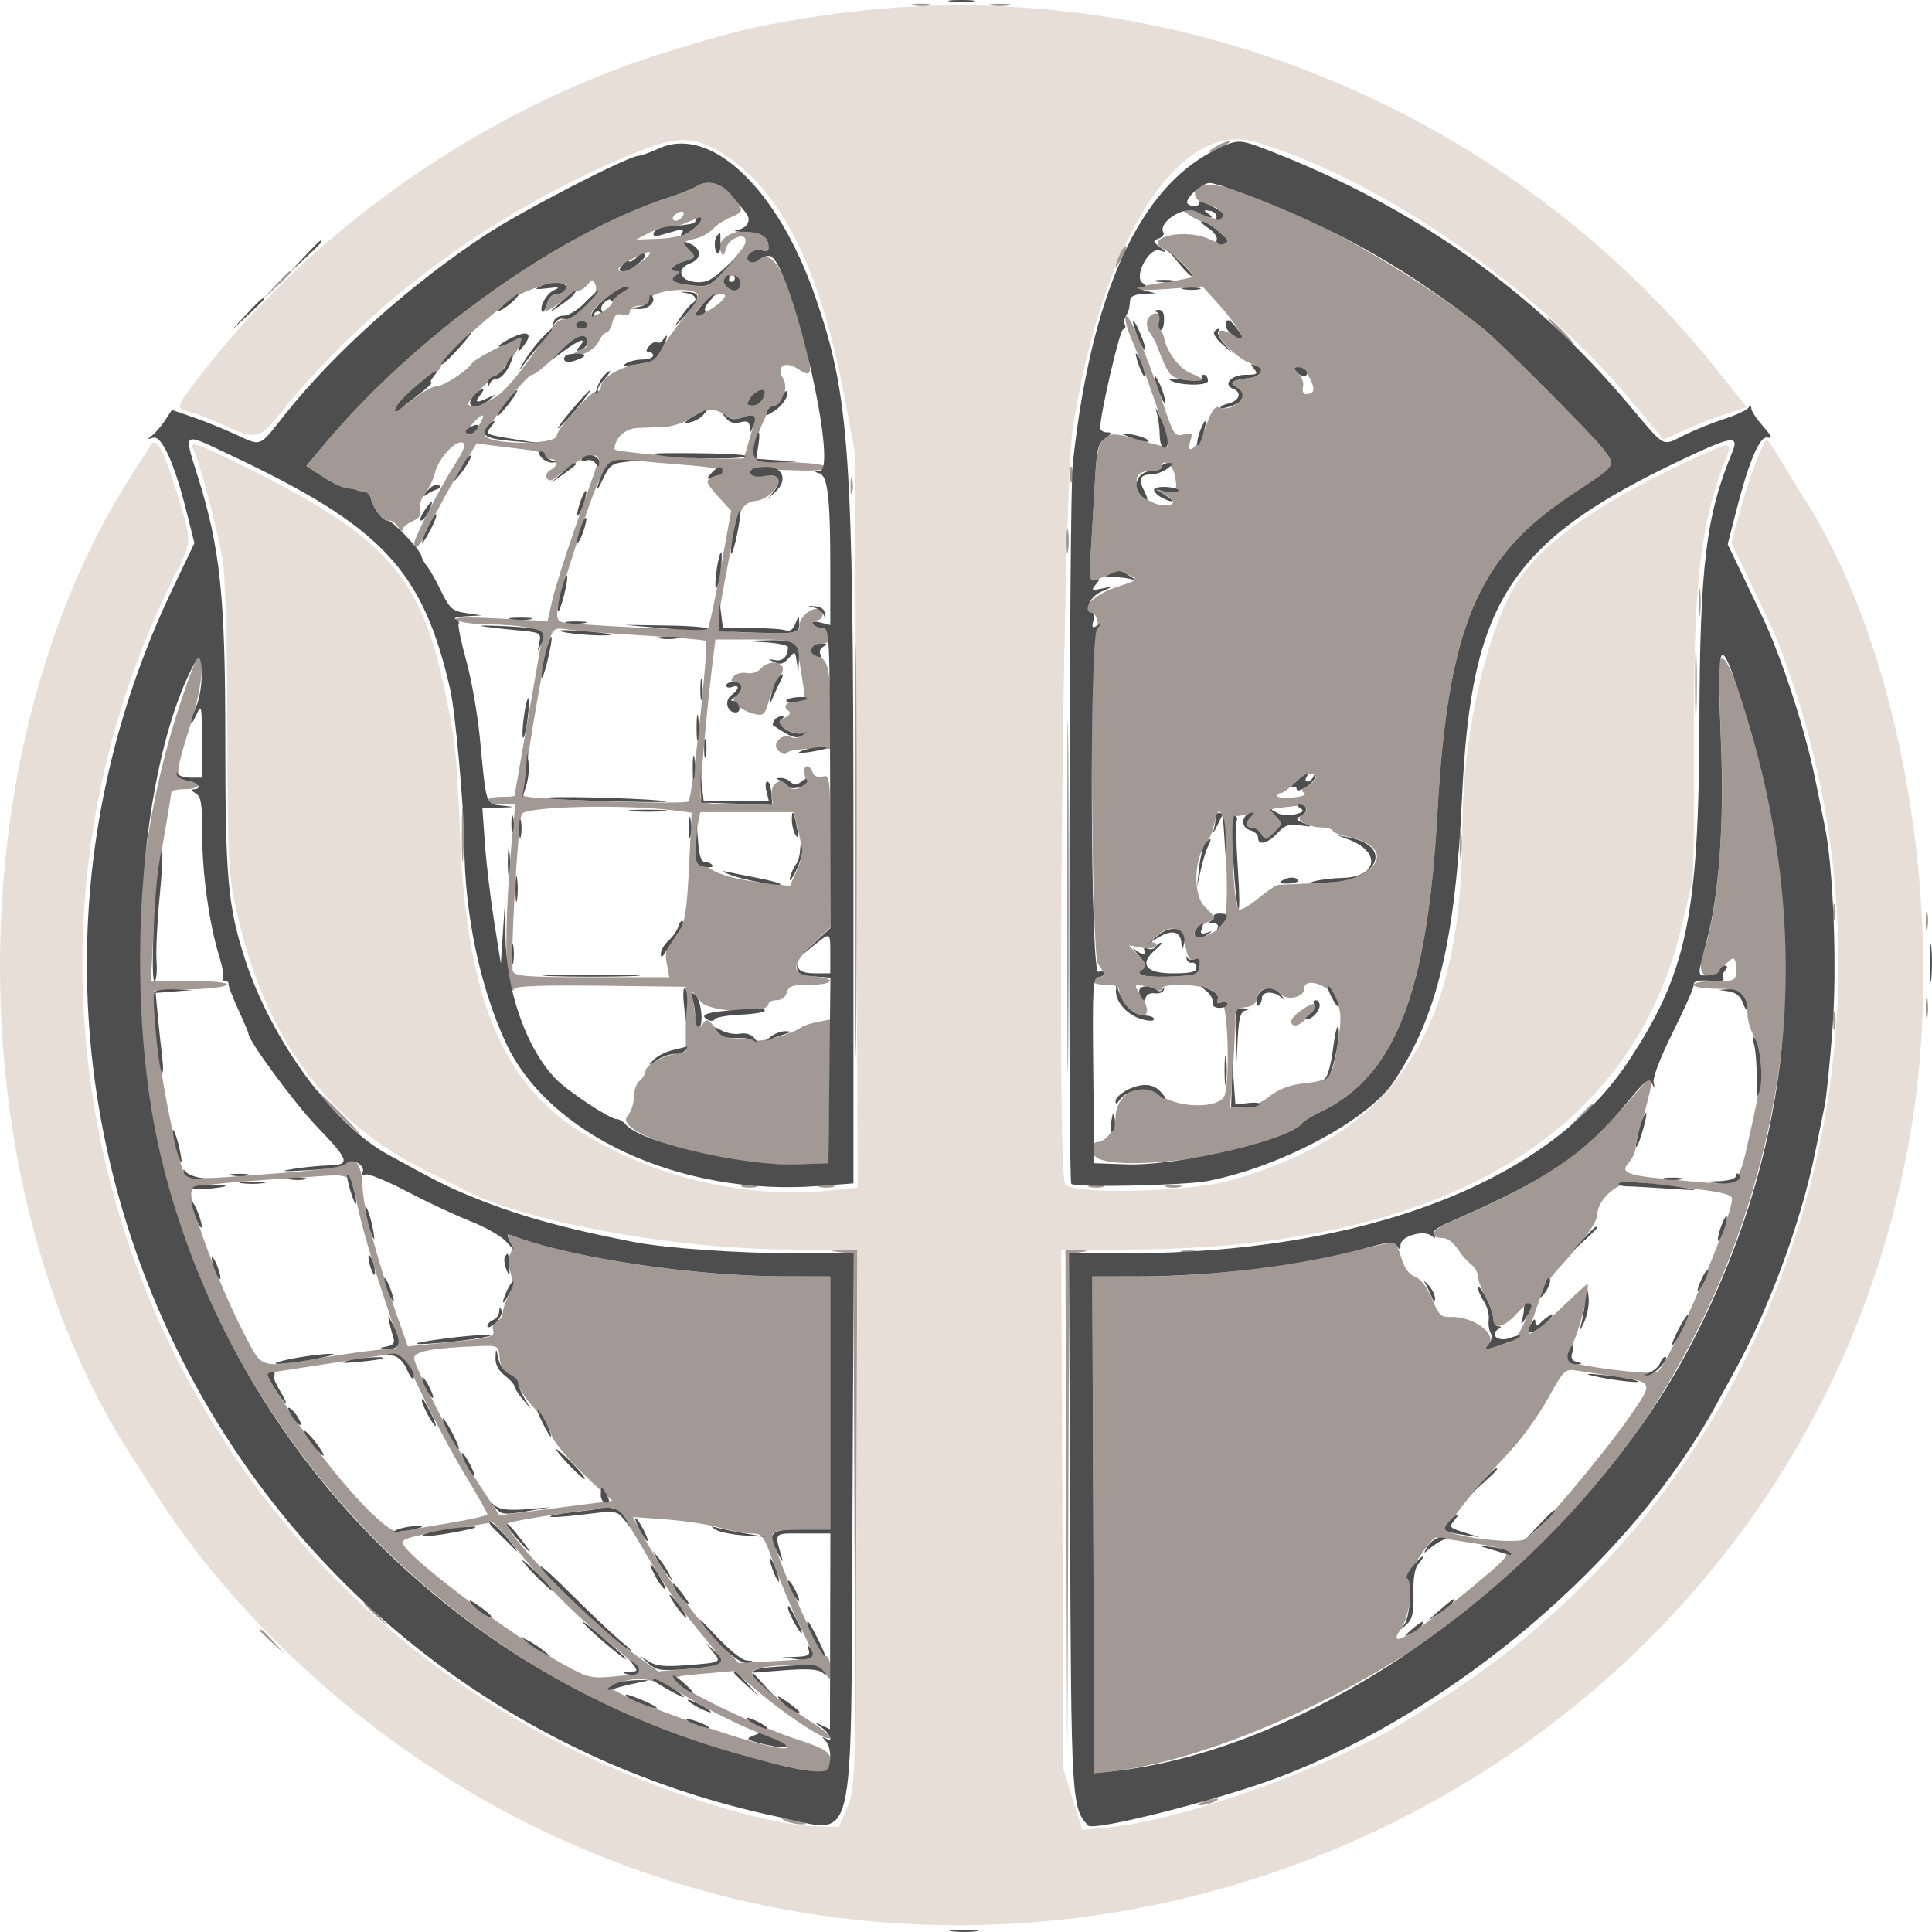
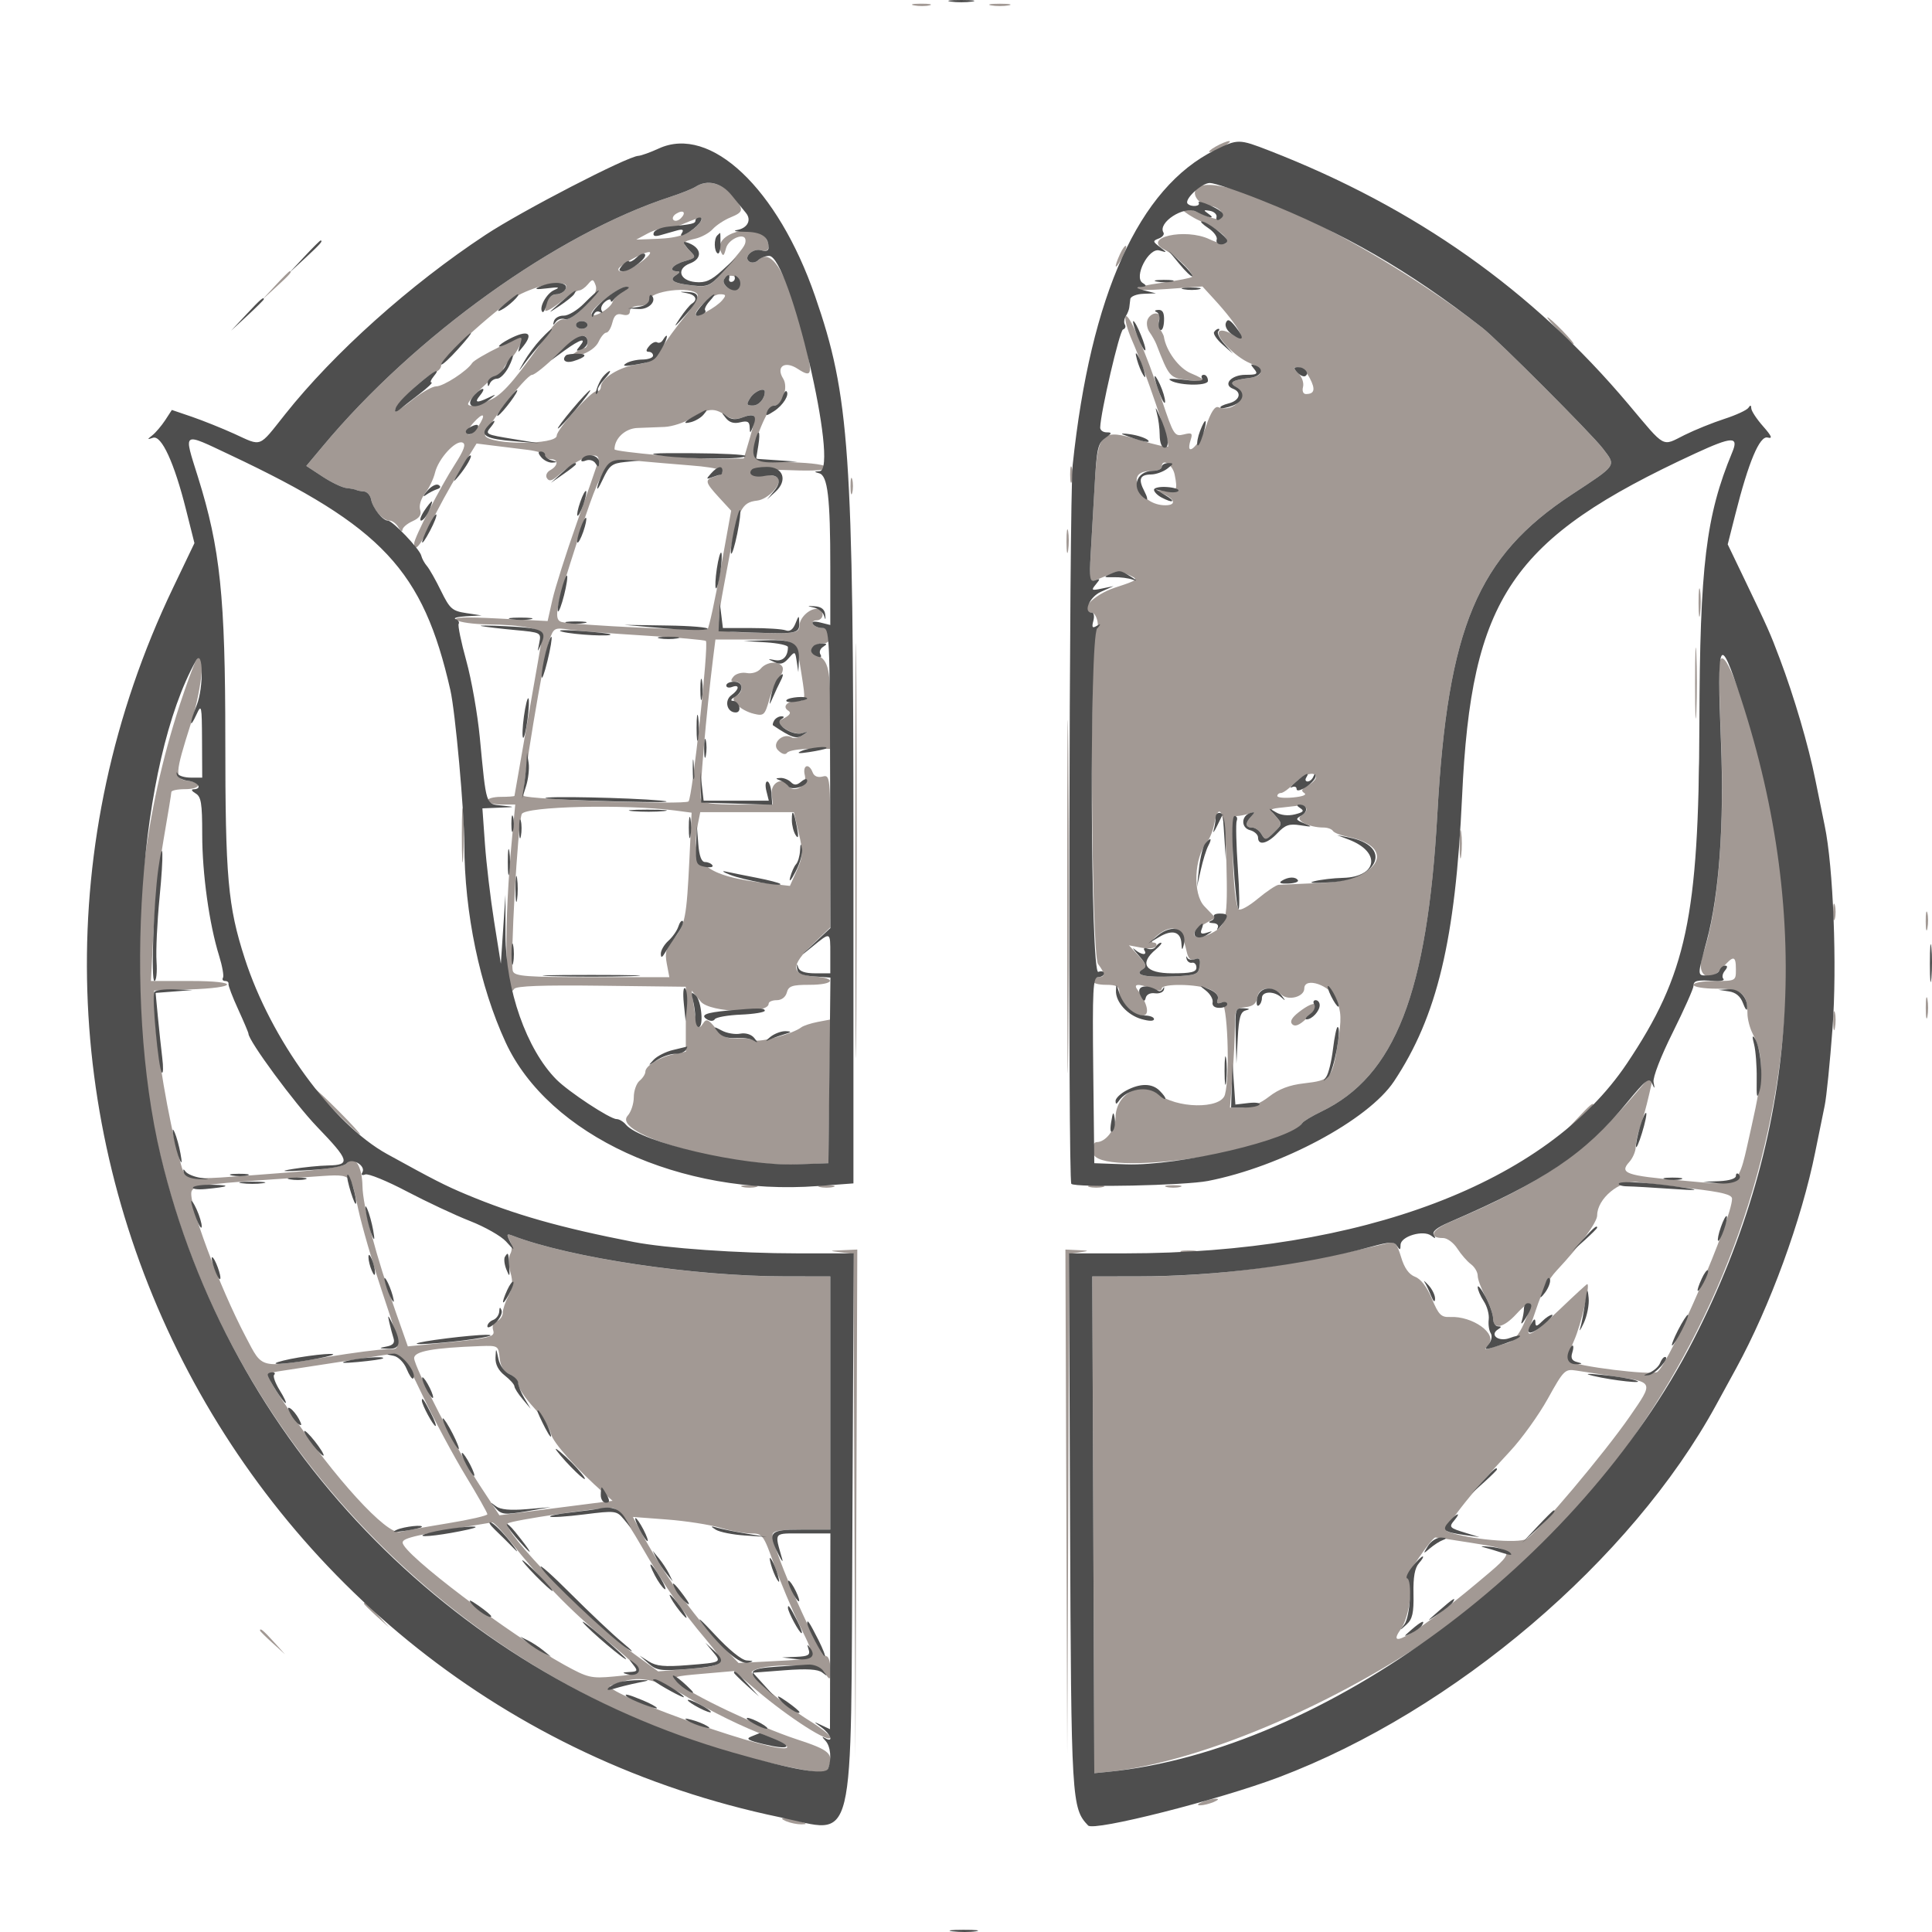
<svg xmlns="http://www.w3.org/2000/svg" width="42" height="42" viewBox="0 0 42 42" fill="none">
-   <path fill-rule="evenodd" clip-rule="evenodd" d="M17.799 0.351C16.43 0.563 16.081 0.644 14.532 1.118C10.557 2.335 6.731 5.009 4.236 8.316C3.83 8.853 3.825 8.879 4.121 8.953C4.247 8.985 4.586 9.117 4.874 9.247C5.585 9.568 5.634 9.557 6.113 8.963C8.039 6.573 10.722 4.598 13.736 3.351C14.665 2.967 15.035 2.95 15.59 3.266C16.935 4.034 17.826 5.772 18.369 8.688L18.587 9.859L18.615 17.837L18.644 25.816L18.079 25.876C16.241 26.072 14.238 25.609 12.641 24.619C10.929 23.558 10.155 21.694 10.007 18.282C9.92 16.277 9.907 16.15 9.665 14.988C9.151 12.529 8.383 11.666 5.386 10.178C4.247 9.612 4.093 9.562 4.214 9.796C4.335 10.028 4.719 11.471 4.831 12.11C4.897 12.491 4.936 13.78 4.942 15.822C4.95 18.774 4.962 18.998 5.146 19.825C5.75 22.531 7.121 24.405 9.264 25.454C9.604 25.62 9.95 25.793 10.033 25.838C11.357 26.553 14.678 27.164 17.241 27.164H18.642L18.619 33.023C18.595 38.811 18.593 38.887 18.415 39.299L18.234 39.716L17.729 39.702C16.622 39.671 14.287 38.936 12.48 38.051C2.956 33.382 -0.932 21.891 3.821 12.464C4.18 11.753 4.179 11.8 3.843 10.71C3.554 9.773 3.393 9.482 3.273 9.68C3.223 9.763 3.056 10.026 2.902 10.262C-0.964 16.227 -0.968 25.809 2.894 31.71C3.044 31.939 3.3 32.333 3.463 32.586C5.234 35.331 8.141 37.925 11.231 39.517C23.806 45.995 39.263 38.358 41.548 24.537C42.331 19.803 41.33 14.028 39.155 10.734C39.08 10.62 38.891 10.31 38.736 10.046C38.582 9.782 38.435 9.567 38.41 9.567C38.334 9.567 38.017 10.407 37.823 11.122L37.639 11.802L38.072 12.707C38.638 13.888 38.622 13.851 38.864 14.533C41.824 22.862 38.657 32.275 31.328 36.931C31.144 37.048 30.835 37.243 30.642 37.365C29.018 38.385 25.711 39.577 24.087 39.727L23.528 39.779L23.323 39.122L23.119 38.465L23.095 32.815L23.07 27.164H24.477C31.296 27.164 35.483 24.723 36.563 20.117C36.66 19.704 36.762 19.272 36.789 19.158C36.817 19.043 36.833 17.73 36.825 16.239C36.807 12.782 36.955 11.406 37.49 10.055C37.688 9.555 37.692 9.555 36.588 10.078C34.512 11.06 33.313 11.966 32.829 12.917C32.212 14.128 31.789 16.212 31.789 18.035C31.789 22.468 30.298 24.697 26.678 25.677C25.78 25.921 23.302 25.969 23.156 25.746C22.964 25.453 23.107 10.745 23.316 9.358C23.933 5.258 25.623 2.593 27.294 3.087C29.978 3.879 33.425 6.258 35.483 8.738L36.163 9.557L36.636 9.343C36.896 9.225 37.303 9.067 37.541 8.991L37.974 8.852L37.309 8.021C32.662 2.21 25.078 -0.772 17.799 0.351Z" fill="#E8DED8" />
  <path fill-rule="evenodd" clip-rule="evenodd" d="M19.873 0.118C19.978 0.138 20.129 0.137 20.209 0.116C20.289 0.095 20.203 0.079 20.019 0.08C19.835 0.081 19.769 0.098 19.873 0.118ZM21.548 0.118C21.652 0.137 21.821 0.137 21.925 0.118C22.029 0.098 21.944 0.081 21.736 0.081C21.529 0.081 21.444 0.098 21.548 0.118ZM26.428 3.186C26.312 3.252 26.256 3.306 26.302 3.306C26.348 3.306 26.48 3.252 26.595 3.186C26.71 3.121 26.767 3.067 26.721 3.067C26.675 3.067 26.543 3.121 26.428 3.186ZM15.118 4.062C15.05 4.107 14.804 4.204 14.574 4.279C12.107 5.083 9.018 7.3 7.015 9.703L6.66 10.129L7.01 10.361C7.203 10.488 7.439 10.6 7.533 10.611C7.627 10.621 7.724 10.64 7.747 10.653C7.77 10.666 7.845 10.68 7.913 10.684C7.982 10.689 8.051 10.768 8.068 10.859C8.107 11.068 8.324 11.318 8.467 11.318C8.527 11.318 8.614 11.383 8.661 11.464C8.708 11.544 8.748 11.569 8.749 11.519C8.751 11.469 8.849 11.384 8.967 11.331C9.121 11.261 9.168 11.19 9.133 11.08C9.105 10.993 9.151 10.841 9.24 10.726C9.326 10.616 9.424 10.413 9.457 10.275C9.531 9.97 9.903 9.563 10.054 9.621C10.136 9.652 10.091 9.779 9.889 10.095C9.566 10.597 9.003 11.692 9.003 11.816C9.003 12.026 9.148 11.853 9.37 11.376C9.502 11.092 9.779 10.585 9.985 10.251L10.36 9.642L10.729 9.688C10.932 9.713 11.267 9.754 11.475 9.78C11.682 9.806 11.851 9.862 11.851 9.905C11.851 9.948 11.908 9.983 11.977 9.983C12.144 9.983 12.137 10.123 11.965 10.219C11.886 10.263 11.854 10.338 11.89 10.396C11.937 10.47 12 10.455 12.133 10.339C12.607 9.923 13.086 9.761 12.999 10.046C12.975 10.126 12.766 10.727 12.534 11.382C12.303 12.037 12.067 12.781 12.009 13.037L11.905 13.501L10.852 13.447C10.108 13.408 9.836 13.418 9.925 13.48C9.994 13.528 10.295 13.57 10.595 13.573C11.369 13.582 11.813 13.675 11.791 13.823C11.781 13.89 11.641 14.696 11.479 15.613C11.318 16.531 11.185 17.291 11.184 17.302C11.182 17.313 11.049 17.323 10.888 17.323C10.727 17.323 10.595 17.36 10.595 17.406C10.595 17.452 10.731 17.49 10.898 17.49H11.201L11.139 18.136C10.95 20.092 10.97 21.834 11.177 21.499C11.218 21.434 11.788 21.413 13.072 21.429L14.909 21.451V22.157V22.862L14.658 22.914C14.345 22.978 14.03 23.17 14.03 23.296C14.03 23.348 13.973 23.438 13.904 23.494C13.835 23.552 13.778 23.713 13.778 23.853C13.778 23.992 13.719 24.173 13.646 24.253C13.278 24.657 15.819 25.379 17.381 25.314L18.009 25.288L18.031 23.726L18.054 22.163L17.78 22.215C17.629 22.244 17.467 22.297 17.42 22.333C17.236 22.475 16.52 22.669 16.388 22.613C16.312 22.58 16.138 22.562 16.001 22.573C15.815 22.588 15.704 22.534 15.56 22.356C15.401 22.16 15.354 22.14 15.29 22.241C15.184 22.406 15.151 22.352 15.089 21.91L15.036 21.535L15.235 21.775C15.437 22.017 16.71 22.056 16.71 21.819C16.71 21.777 16.789 21.743 16.886 21.743C16.991 21.743 17.079 21.676 17.105 21.576C17.142 21.436 17.219 21.409 17.599 21.409C18.133 21.409 18.209 21.264 17.695 21.227C17.19 21.19 17.181 20.99 17.666 20.528L18.05 20.161V18.5C18.05 16.883 18.046 16.839 17.884 16.881C17.778 16.909 17.698 16.876 17.666 16.79C17.583 16.576 17.44 16.634 17.497 16.858C17.555 17.086 17.248 17.265 17.13 17.073C17.009 16.88 16.75 17.019 16.776 17.263L16.8 17.49H16.041C15.48 17.49 15.269 17.46 15.237 17.377C15.2 17.279 15.355 15.485 15.503 14.299L15.553 13.903H16.378C17.329 13.903 17.303 13.884 17.427 14.675C17.514 15.229 17.513 15.238 17.327 15.238C17.11 15.238 16.998 15.365 17.139 15.452C17.203 15.492 17.173 15.545 17.05 15.611L16.864 15.71L17.076 15.848C17.192 15.924 17.356 15.965 17.439 15.94C17.581 15.895 17.581 15.898 17.442 15.987C17.362 16.038 17.259 16.058 17.214 16.031C17.027 15.916 16.763 16.16 16.913 16.309C16.999 16.395 17.074 16.416 17.111 16.364C17.144 16.318 17.369 16.28 17.61 16.28H18.05L18.05 15.39C18.05 14.497 17.997 14.316 17.702 14.219C17.554 14.169 17.7 13.987 17.888 13.987C17.995 13.987 18.05 13.929 18.05 13.82C18.05 13.71 17.995 13.653 17.888 13.653C17.799 13.653 17.702 13.616 17.674 13.57C17.645 13.524 17.681 13.486 17.752 13.486C17.824 13.486 17.883 13.43 17.883 13.361C17.883 13.292 17.824 13.236 17.751 13.236C17.586 13.236 17.381 13.436 17.381 13.597C17.381 13.767 17.275 13.784 16.396 13.753C15.478 13.72 15.531 13.862 15.829 12.241C16.043 11.073 16.113 10.922 16.459 10.883C16.695 10.856 17.001 10.532 16.917 10.397C16.887 10.348 16.755 10.32 16.623 10.334C16.491 10.348 16.39 10.321 16.4 10.275C16.41 10.224 16.718 10.204 17.192 10.222C17.706 10.242 17.967 10.222 17.967 10.163C17.967 10.107 17.673 10.064 17.193 10.049C16.522 10.028 16.415 10.005 16.39 9.873C16.35 9.665 16.705 8.816 16.832 8.816C17.011 8.816 17.143 8.418 17.026 8.232C16.861 7.969 17.06 7.834 17.341 8.018C17.652 8.22 17.671 8.154 17.503 7.465C17.145 5.99 16.786 5.354 16.483 5.656C16.432 5.707 16.347 5.722 16.294 5.69C16.144 5.598 16.369 5.383 16.555 5.442C16.716 5.493 16.763 5.357 16.646 5.176C16.416 4.819 15.505 5.082 15.666 5.459C15.719 5.584 15.736 5.575 15.783 5.396C15.838 5.187 16.207 5.04 16.207 5.227C16.207 5.331 16.178 5.372 15.733 5.885C15.434 6.229 15.399 6.246 15.055 6.207C14.637 6.161 14.526 6.088 14.702 5.977C14.786 5.924 14.792 5.899 14.721 5.898C14.516 5.896 14.62 5.753 14.881 5.678C15.129 5.608 15.137 5.593 15.007 5.464C14.819 5.277 14.828 5.251 15.11 5.19C15.243 5.161 15.416 5.067 15.493 4.982C15.57 4.897 15.744 4.782 15.879 4.727C16.179 4.603 16.181 4.559 15.907 4.235C15.683 3.97 15.368 3.901 15.118 4.062ZM26.007 4.106C25.899 4.236 26.083 4.467 26.302 4.478C26.464 4.485 26.616 4.628 26.56 4.719C26.519 4.784 26.411 4.772 26.193 4.679C26.023 4.607 25.836 4.528 25.779 4.504C25.458 4.372 25.741 4.646 26.085 4.801C26.511 4.993 26.743 5.194 26.648 5.288C26.618 5.318 26.459 5.279 26.294 5.201C25.761 4.948 24.813 5.167 25.315 5.427C25.576 5.562 25.975 5.958 25.913 6.02C25.891 6.042 25.617 6.096 25.304 6.14C24.464 6.258 24.512 6.345 25.383 6.282L26.14 6.227L26.39 6.5C26.945 7.104 27.157 7.511 26.796 7.275C26.674 7.195 26.546 7.164 26.505 7.204C26.406 7.303 26.852 7.763 27.176 7.896C27.476 8.02 27.475 8.178 27.175 8.215C26.789 8.263 26.703 8.317 26.867 8.409C27.173 8.579 26.826 8.982 26.485 8.852C26.41 8.823 26.322 8.96 26.216 9.271C26.07 9.697 25.752 9.977 25.884 9.563C25.931 9.416 25.911 9.4 25.731 9.445C25.534 9.494 25.512 9.459 25.261 8.708C24.9 7.631 24.532 6.78 24.47 6.88C24.442 6.926 24.506 7.164 24.614 7.41C24.892 8.043 25.441 9.66 25.394 9.706C25.372 9.727 25.1 9.667 24.79 9.571C23.936 9.309 23.862 9.381 23.797 10.543C23.769 11.038 23.73 11.715 23.711 12.048C23.692 12.38 23.687 12.652 23.701 12.652C23.715 12.652 23.862 12.596 24.027 12.527C24.268 12.427 24.37 12.422 24.546 12.502C24.759 12.599 24.751 12.606 24.235 12.776C23.758 12.933 23.4 13.319 23.731 13.319C23.84 13.319 23.918 13.641 23.823 13.7C23.682 13.786 23.727 20.768 23.87 20.956C24.028 21.164 24.029 21.243 23.873 21.243C23.804 21.243 23.747 21.28 23.747 21.326C23.747 21.372 23.879 21.409 24.04 21.409C24.267 21.409 24.333 21.443 24.333 21.561C24.333 21.765 24.637 22.077 24.837 22.077C25.004 22.077 24.952 21.818 24.726 21.514C24.631 21.386 24.742 21.378 25.04 21.491C25.18 21.544 25.255 21.544 25.255 21.491C25.255 21.376 26.04 21.389 26.301 21.508C26.436 21.569 26.5 21.651 26.472 21.725C26.441 21.807 26.467 21.83 26.552 21.797C26.684 21.747 26.745 23.365 26.629 23.797C26.542 24.118 25.56 24.101 25.165 23.771C24.805 23.472 24.253 23.788 24.251 24.295C24.25 24.552 24.037 24.829 23.84 24.829C23.776 24.829 23.746 24.918 23.762 25.058C23.827 25.622 27.922 25.042 28.312 24.413C28.336 24.375 28.521 24.263 28.725 24.165C30.329 23.392 31.03 21.593 31.247 17.691C31.472 13.637 32.12 12.098 34.167 10.752C35.167 10.094 35.139 10.136 34.841 9.747C34.598 9.429 32.556 7.383 32.225 7.126C29.858 5.286 26.416 3.615 26.007 4.106ZM14.8 4.746C14.746 4.799 14.675 4.816 14.641 4.782C14.607 4.748 14.633 4.687 14.7 4.646C14.856 4.549 14.927 4.62 14.8 4.746ZM15.198 4.859C15.013 5.082 14.758 5.175 14.286 5.192L13.832 5.209L14.077 5.077C14.212 5.005 14.382 4.954 14.454 4.965C14.525 4.976 14.714 4.928 14.872 4.86C15.245 4.699 15.332 4.699 15.198 4.859ZM24.347 5.525C24.207 5.832 24.233 5.897 24.385 5.618C24.456 5.488 24.498 5.366 24.479 5.347C24.46 5.328 24.401 5.408 24.347 5.525ZM13.946 5.688C13.686 5.879 13.443 5.959 13.443 5.854C13.443 5.782 13.98 5.481 14.109 5.48C14.175 5.48 14.102 5.574 13.946 5.688ZM5.983 6.21L5.694 6.522L6.008 6.235C6.301 5.967 6.361 5.897 6.297 5.897C6.283 5.897 6.142 6.038 5.983 6.21ZM16.082 6.141C16.082 6.206 16.044 6.27 15.998 6.285C15.861 6.328 15.679 6.173 15.744 6.068C15.825 5.938 16.082 5.994 16.082 6.141ZM12.705 6.669C12.531 6.848 12.348 6.965 12.274 6.944C12.198 6.921 12.076 7.005 11.977 7.149C11.27 8.171 10.962 8.541 10.708 8.67C10.438 8.807 10.176 8.861 10.176 8.78C10.176 8.697 10.748 8.149 10.835 8.149C10.887 8.149 10.93 8.111 10.93 8.065C10.93 8.019 10.996 7.916 11.077 7.835C11.157 7.754 11.265 7.594 11.317 7.48L11.41 7.273L10.866 7.537C10.566 7.682 10.295 7.841 10.264 7.892C10.157 8.063 9.641 8.399 9.483 8.399C9.396 8.399 9.158 8.535 8.954 8.701C8.751 8.867 8.584 8.965 8.584 8.919C8.584 8.804 9.262 8.158 9.443 8.1C9.524 8.075 9.59 8.006 9.59 7.947C9.59 7.782 10.929 6.58 11.329 6.387C11.827 6.147 12.376 6.076 12.305 6.261C12.276 6.336 12.185 6.397 12.103 6.397C11.963 6.397 11.851 6.551 11.851 6.745C11.851 6.791 11.998 6.713 12.178 6.571C12.357 6.43 12.541 6.314 12.586 6.314C12.632 6.314 12.719 6.254 12.78 6.181C12.881 6.06 12.896 6.062 12.948 6.201C12.99 6.312 12.921 6.444 12.705 6.669ZM13.55 6.331C13.447 6.381 13.343 6.485 13.318 6.563C13.269 6.716 12.857 6.944 12.857 6.819C12.857 6.701 13.466 6.23 13.609 6.236C13.691 6.24 13.67 6.274 13.55 6.331ZM15.162 6.399C15.191 6.446 15.068 6.662 14.889 6.879C14.71 7.096 14.48 7.409 14.38 7.575C14.229 7.824 14.136 7.884 13.848 7.923C13.47 7.974 13.068 8.222 13.062 8.408C13.06 8.472 13.017 8.516 12.966 8.506C12.863 8.486 12.103 9.335 12.103 9.47C12.103 9.673 10.674 9.678 10.548 9.475C10.489 9.38 11.435 8.149 11.567 8.149C11.621 8.149 11.869 7.949 12.118 7.705C12.552 7.28 12.773 7.193 12.773 7.447C12.773 7.512 12.742 7.565 12.705 7.565C12.668 7.565 12.564 7.619 12.475 7.686C12.328 7.796 12.343 7.799 12.618 7.716C12.802 7.662 12.96 7.547 13.014 7.428C13.064 7.32 13.139 7.231 13.181 7.231C13.223 7.231 13.282 7.134 13.312 7.014C13.354 6.85 13.407 6.807 13.531 6.839C13.636 6.867 13.694 6.84 13.694 6.765C13.694 6.695 13.78 6.647 13.904 6.647C14.029 6.647 14.113 6.6 14.113 6.529C14.113 6.324 15.043 6.209 15.162 6.399ZM15.7 6.528C15.571 6.683 15.118 6.928 15.118 6.843C15.118 6.713 15.492 6.397 15.646 6.397C15.785 6.397 15.793 6.417 15.7 6.528ZM24.946 6.951C24.917 7.026 24.937 7.148 24.991 7.222C25.044 7.296 25.11 7.413 25.137 7.481C25.41 8.187 25.43 8.211 25.785 8.258C26.235 8.319 26.268 8.272 25.889 8.115C25.627 8.006 25.348 7.627 25.301 7.315C25.297 7.292 25.263 7.224 25.225 7.165C25.187 7.105 25.177 7.002 25.203 6.935C25.231 6.863 25.199 6.814 25.124 6.814C25.055 6.814 24.975 6.876 24.946 6.951ZM33.883 7.189C34.039 7.35 34.186 7.481 34.209 7.481C34.232 7.481 34.123 7.35 33.967 7.189C33.811 7.029 33.664 6.898 33.641 6.898C33.618 6.898 33.727 7.029 33.883 7.189ZM12.773 7.064C12.773 7.11 12.716 7.148 12.647 7.148C12.578 7.148 12.522 7.11 12.522 7.064C12.522 7.019 12.578 6.981 12.647 6.981C12.716 6.981 12.773 7.019 12.773 7.064ZM28.474 8.222C28.601 8.465 28.577 8.566 28.39 8.566C28.33 8.566 28.303 8.5 28.327 8.411C28.349 8.326 28.305 8.195 28.229 8.119C28.108 7.999 28.107 7.982 28.221 7.982C28.292 7.982 28.406 8.09 28.474 8.222ZM16.626 8.517C16.626 8.668 16.497 8.816 16.365 8.816C16.227 8.816 16.22 8.794 16.311 8.649C16.4 8.506 16.626 8.412 16.626 8.517ZM15.764 9.025C15.895 9.116 15.999 9.129 16.151 9.072C16.439 8.963 16.454 9.008 16.302 9.518L16.17 9.966L15.665 9.976C15.175 9.986 13.359 9.822 13.359 9.768C13.359 9.531 13.59 9.315 13.854 9.304C14.02 9.297 14.287 9.287 14.448 9.281C14.61 9.274 14.874 9.189 15.035 9.09C15.39 8.873 15.529 8.861 15.764 9.025ZM10.393 9.275C10.316 9.392 10.219 9.468 10.179 9.443C10.139 9.418 10.187 9.307 10.287 9.196C10.514 8.943 10.58 8.991 10.393 9.275ZM15.014 10.118C15.691 10.171 15.871 10.253 15.537 10.359C15.314 10.43 15.324 10.48 15.632 10.816L15.895 11.102L15.668 12.357C15.543 13.047 15.415 13.638 15.384 13.671C15.33 13.726 12.447 13.59 12.207 13.521C12.046 13.475 12.079 13.249 12.39 12.267C13.106 10.01 13.143 9.952 13.816 10.016C14.095 10.042 14.634 10.088 15.014 10.118ZM23.264 10.317C23.264 10.478 23.281 10.543 23.302 10.463C23.323 10.383 23.323 10.252 23.302 10.171C23.281 10.091 23.264 10.156 23.264 10.317ZM25.536 10.317C25.604 10.656 25.582 10.695 25.339 10.674L25.129 10.655L25.318 10.749C25.553 10.867 25.561 10.984 25.333 10.984C25.067 10.984 24.837 10.83 24.745 10.59C24.651 10.344 24.748 10.237 25.066 10.235C25.17 10.234 25.255 10.196 25.255 10.15C25.255 9.951 25.49 10.091 25.536 10.317ZM18.489 10.567C18.489 10.728 18.506 10.793 18.527 10.713C18.548 10.633 18.548 10.502 18.527 10.421C18.506 10.341 18.489 10.407 18.489 10.567ZM18.593 18.49C18.593 22.504 18.604 24.146 18.616 22.139C18.628 20.132 18.628 16.848 18.616 14.842C18.604 12.835 18.593 14.477 18.593 18.49ZM23.184 11.777C23.185 12.006 23.201 12.09 23.221 11.963C23.24 11.836 23.239 11.649 23.22 11.546C23.2 11.443 23.184 11.547 23.184 11.777ZM36.925 13.111C36.926 13.386 36.941 13.489 36.96 13.339C36.978 13.189 36.978 12.964 36.959 12.838C36.94 12.713 36.925 12.836 36.925 13.111ZM23.2 19.491C23.2 22.909 23.211 24.307 23.224 22.598C23.236 20.889 23.236 18.093 23.224 16.384C23.211 14.676 23.2 16.074 23.2 19.491ZM14.017 13.817C14.725 13.859 15.322 13.912 15.345 13.934C15.413 14.002 15.052 17.339 14.968 17.422C14.891 17.5 11.465 17.383 11.382 17.3C11.326 17.245 11.82 14.267 11.943 13.916C12.037 13.647 12.053 13.639 12.386 13.689C12.576 13.717 13.31 13.774 14.017 13.817ZM36.849 14.863C36.849 15.55 36.862 15.821 36.878 15.463C36.893 15.106 36.893 14.543 36.877 14.212C36.862 13.882 36.849 14.174 36.849 14.863ZM4.26 14.362C4.209 14.454 4.051 14.885 3.908 15.321C2.382 19.992 2.791 25.011 5.044 29.249C7.573 34.006 12.23 37.483 17.384 38.46C17.878 38.554 17.963 38.552 18.004 38.448C18.129 38.124 18.048 38.049 17.315 37.809C16.508 37.545 14.996 36.827 14.755 36.594C14.607 36.45 14.626 36.442 15.279 36.386L15.956 36.327L16.438 36.736C17.154 37.345 18.05 37.918 18.05 37.768C18.05 37.725 17.853 37.567 17.611 37.416C16.99 37.028 16.267 36.411 16.349 36.338C16.553 36.153 17.787 36.167 17.919 36.355C18.05 36.542 18.05 36.541 18.05 36.273C18.05 36.126 18.011 36.005 17.963 36.005C17.818 36.005 16.794 33.695 16.794 33.368C16.794 33.28 16.944 33.252 17.422 33.252H18.05V30.5V27.748L17.066 27.748C15.097 27.748 12.401 27.346 11.151 26.865C11.017 26.814 11.007 26.828 11.081 26.966C11.133 27.063 11.138 27.179 11.093 27.259C11.049 27.336 11.051 27.503 11.097 27.663C11.155 27.863 11.143 27.996 11.053 28.171C10.985 28.301 10.93 28.466 10.93 28.539C10.93 28.611 10.872 28.693 10.802 28.72C10.725 28.749 10.692 28.827 10.72 28.915C10.77 29.07 10.677 29.092 9.416 29.215L8.866 29.269L8.606 28.529C8.169 27.286 7.889 26.226 7.88 25.788C7.872 25.336 7.701 25.086 7.54 25.29C7.481 25.365 7.001 25.434 6.029 25.507C3.841 25.671 4.05 25.709 3.883 25.121C3.67 24.374 3.399 22.781 3.372 22.118L3.349 21.535L4.102 21.51C5.186 21.475 5.224 21.326 4.148 21.326H3.281L3.336 20.263C3.366 19.678 3.466 18.768 3.558 18.24C3.649 17.713 3.725 17.253 3.725 17.218C3.725 17.184 3.858 17.156 4.019 17.156C4.365 17.156 4.415 17.012 4.082 16.974C3.793 16.941 3.8 16.826 4.15 15.728C4.408 14.922 4.485 13.96 4.26 14.362ZM37.384 14.383C37.364 14.463 37.377 15.242 37.414 16.114C37.495 18.063 37.345 19.825 37.016 20.762C36.862 21.202 37.145 21.388 37.443 21.043C37.684 20.764 37.737 20.769 37.737 21.076C37.737 21.323 37.732 21.326 37.276 21.326C37.023 21.326 36.815 21.363 36.815 21.409C36.815 21.456 37.038 21.493 37.315 21.493C37.86 21.493 37.988 21.596 37.988 22.034C37.988 22.154 38.04 22.353 38.104 22.477C38.345 22.947 38.34 23.327 38.076 24.49C37.761 25.879 37.89 25.78 36.553 25.663C35.349 25.558 35.198 25.505 35.418 25.262C35.495 25.177 35.559 25.029 35.559 24.932C35.559 24.835 35.599 24.651 35.648 24.522C35.698 24.393 35.789 24.062 35.852 23.787L35.967 23.286L35.578 23.745C34.444 25.083 33.556 25.699 31.511 26.571C31.117 26.739 31.047 26.914 31.373 26.914C31.462 26.914 31.6 27.017 31.681 27.143C31.762 27.269 31.895 27.422 31.976 27.482C32.057 27.542 32.124 27.655 32.124 27.733C32.124 27.811 32.2 28.016 32.292 28.187C32.384 28.358 32.459 28.573 32.459 28.665C32.459 28.914 32.686 28.869 32.964 28.566C33.281 28.221 33.341 28.294 33.131 28.769C33.016 29.026 32.897 29.164 32.76 29.198C32.649 29.226 32.489 29.274 32.404 29.306C32.27 29.356 32.264 29.346 32.362 29.227C32.553 28.992 32.011 28.606 31.523 28.63C31.33 28.639 31.275 28.584 31.129 28.236C31.022 27.979 30.888 27.803 30.762 27.756C30.629 27.705 30.529 27.566 30.459 27.33C30.369 27.033 30.326 26.987 30.171 27.024C28.002 27.541 26.45 27.747 24.731 27.748L23.746 27.748L23.767 33.148L23.789 38.548L24.082 38.519C26.167 38.313 29.386 36.906 31.682 35.197C37.377 30.958 40.113 23.231 38.277 16.572C37.818 14.907 37.469 14.05 37.384 14.383ZM16.537 14.536C16.473 14.612 16.346 14.652 16.234 14.631C16.128 14.61 15.998 14.645 15.947 14.707C15.873 14.795 15.883 14.821 15.988 14.821C16.157 14.821 16.168 15.059 16.002 15.123C15.831 15.188 16.085 15.445 16.392 15.518C16.602 15.569 16.627 15.546 16.721 15.218C16.777 15.022 16.877 14.799 16.942 14.722C17.008 14.644 17.037 14.541 17.007 14.492C16.925 14.361 16.663 14.385 16.537 14.536ZM36.932 17.323C36.932 17.988 36.945 18.26 36.961 17.927C36.977 17.595 36.977 17.051 36.961 16.718C36.945 16.386 36.932 16.658 36.932 17.323ZM28.606 16.903C28.606 16.947 28.525 17.026 28.427 17.079C28.296 17.148 28.276 17.191 28.353 17.239C28.417 17.278 28.322 17.316 28.113 17.336C27.923 17.354 27.768 17.34 27.768 17.304C27.768 17.269 27.804 17.239 27.848 17.239C27.892 17.239 28.022 17.146 28.137 17.031C28.347 16.822 28.606 16.751 28.606 16.903ZM10.04 18.157C10.04 18.684 10.054 18.9 10.07 18.636C10.087 18.373 10.087 17.941 10.07 17.677C10.054 17.413 10.04 17.629 10.04 18.157ZM14.679 17.62L15.035 17.667L14.989 18.642C14.926 19.951 14.895 20.113 14.65 20.403C14.477 20.607 14.45 20.705 14.495 20.947L14.551 21.243H12.875C11.444 21.243 11.192 21.224 11.15 21.114C11.084 20.944 11.255 17.912 11.342 17.698C11.411 17.529 13.582 17.478 14.679 17.62ZM28.393 17.568C28.42 17.611 28.375 17.683 28.293 17.729C28.129 17.82 28.442 17.99 28.774 17.99C28.86 17.99 28.951 18.023 28.976 18.063C29.001 18.103 29.142 18.159 29.29 18.189C30.4 18.41 29.988 19.141 28.724 19.194C28.267 19.214 27.85 19.232 27.797 19.235C27.744 19.238 27.54 19.374 27.344 19.537C27.149 19.7 26.961 19.803 26.928 19.766C26.794 19.619 26.748 17.74 26.878 17.74C26.945 17.74 27.07 17.715 27.154 17.686C27.279 17.642 27.288 17.652 27.203 17.744C27.064 17.893 27.07 17.99 27.219 17.99C27.286 17.99 27.378 18.056 27.424 18.136C27.502 18.272 27.521 18.269 27.695 18.097C27.876 17.919 27.878 17.906 27.734 17.748C27.588 17.588 27.592 17.583 27.907 17.551C28.084 17.533 28.255 17.511 28.287 17.504C28.319 17.496 28.366 17.525 28.393 17.568ZM17.366 18.118C17.462 18.528 17.457 18.617 17.323 18.919L17.172 19.259L16.711 19.206C15.317 19.047 14.998 18.779 15.171 17.917L15.223 17.656H16.241H17.258L17.366 18.118ZM26.661 18.747C26.691 19.998 26.665 20.118 26.333 20.289C25.962 20.48 25.801 20.305 26.16 20.1L26.421 19.951L26.181 19.7C25.926 19.433 25.959 18.641 26.239 18.307C26.296 18.238 26.367 18.063 26.396 17.916C26.514 17.332 26.637 17.72 26.661 18.747ZM31.731 18.365C31.732 18.64 31.747 18.743 31.766 18.593C31.785 18.443 31.784 18.218 31.765 18.093C31.746 17.967 31.731 18.09 31.731 18.365ZM39.85 19.825C39.85 19.985 39.868 20.051 39.889 19.971C39.91 19.89 39.91 19.759 39.889 19.679C39.868 19.599 39.85 19.664 39.85 19.825ZM41.863 20.033C41.864 20.217 41.881 20.282 41.901 20.178C41.921 20.075 41.92 19.924 41.899 19.845C41.878 19.765 41.862 19.85 41.863 20.033ZM25.681 20.325C25.718 20.394 25.769 20.552 25.795 20.677C25.83 20.84 25.88 20.889 25.975 20.853C26.077 20.814 26.101 20.848 26.079 21.002C26.053 21.185 26.008 21.203 25.515 21.226C24.903 21.255 24.64 21.197 24.836 21.076C24.937 21.014 24.922 20.963 24.75 20.776L24.543 20.551L24.812 20.602C24.96 20.631 25.103 20.617 25.131 20.573C25.158 20.528 25.132 20.491 25.071 20.49C25.011 20.489 25.056 20.415 25.171 20.324C25.406 20.139 25.582 20.14 25.681 20.325ZM29.051 21.73C29.161 22.002 29.166 22.147 29.082 22.685C28.963 23.445 28.93 23.484 28.348 23.551C28.03 23.587 27.802 23.674 27.588 23.84C27.395 23.991 27.183 24.078 27.011 24.078H26.738L26.792 23.39C26.821 23.012 26.846 22.526 26.846 22.311C26.846 21.948 26.862 21.919 27.077 21.895C27.242 21.876 27.315 21.815 27.334 21.68C27.366 21.456 27.64 21.427 27.859 21.625C28.012 21.762 28.354 21.669 28.354 21.49C28.354 21.224 28.927 21.421 29.051 21.73ZM41.864 21.91C41.864 22.116 41.881 22.201 41.901 22.098C41.921 21.994 41.921 21.825 41.901 21.722C41.881 21.619 41.864 21.703 41.864 21.91ZM28.234 22.004C28.079 22.125 28.035 22.209 28.093 22.267C28.151 22.325 28.246 22.288 28.391 22.152C28.752 21.811 28.629 21.695 28.234 22.004ZM39.852 22.202C39.853 22.385 39.87 22.451 39.89 22.347C39.91 22.243 39.91 22.093 39.889 22.013C39.868 21.933 39.851 22.018 39.852 22.202ZM7.286 24.162C7.56 24.437 7.802 24.662 7.825 24.662C7.848 24.662 7.643 24.437 7.37 24.162C7.096 23.886 6.853 23.661 6.83 23.661C6.807 23.661 7.012 23.886 7.286 24.162ZM34.256 24.349L33.925 24.704L34.281 24.374C34.477 24.193 34.637 24.033 34.637 24.02C34.637 23.956 34.564 24.02 34.256 24.349ZM7.788 26.288C7.868 26.655 8.099 27.454 8.301 28.063C8.74 29.386 8.736 29.332 8.396 29.333C8.246 29.333 7.671 29.408 7.118 29.499C5.625 29.746 5.715 29.768 5.346 29.069C4.767 27.971 4.078 26.121 4.165 25.896C4.216 25.765 4.481 25.732 6.7 25.587C7.697 25.521 7.609 25.464 7.788 26.288ZM36.794 25.84C37.436 25.915 37.653 25.97 37.653 26.059C37.653 26.489 36.319 29.585 36.032 29.823C35.928 29.908 34.241 29.7 34.112 29.586C34.076 29.555 34.126 29.352 34.222 29.135C34.371 28.799 34.576 27.915 34.505 27.915C34.493 27.915 34.227 28.159 33.916 28.457C33.346 29.002 33.145 29.123 33.255 28.853C33.287 28.773 33.351 28.595 33.396 28.457C33.523 28.071 33.658 27.817 33.841 27.62C34.353 27.072 34.721 26.571 34.721 26.422C34.721 26.058 35.21 25.652 35.591 25.698C35.781 25.722 36.322 25.785 36.794 25.84ZM16.145 25.804C16.225 25.825 16.357 25.825 16.438 25.804C16.519 25.783 16.453 25.766 16.291 25.766C16.13 25.766 16.064 25.783 16.145 25.804ZM17.82 25.804C17.901 25.825 18.033 25.825 18.113 25.804C18.194 25.783 18.128 25.766 17.967 25.766C17.806 25.766 17.74 25.783 17.82 25.804ZM23.684 25.804C23.765 25.825 23.897 25.825 23.977 25.804C24.058 25.783 23.992 25.766 23.831 25.766C23.67 25.766 23.604 25.783 23.684 25.804ZM25.36 25.804C25.44 25.825 25.572 25.825 25.653 25.804C25.733 25.783 25.667 25.766 25.506 25.766C25.345 25.766 25.279 25.783 25.36 25.804ZM18.28 27.224L18.552 27.258L18.574 32.736L18.596 38.215L18.617 32.69L18.637 27.164L18.323 27.178C18.014 27.191 18.014 27.191 18.28 27.224ZM23.181 32.648L23.201 38.131L23.224 32.695L23.245 27.259L23.475 27.224C23.689 27.192 23.685 27.188 23.433 27.177L23.161 27.164L23.181 32.648ZM25.695 27.222C25.775 27.243 25.907 27.243 25.988 27.222C26.069 27.201 26.002 27.183 25.841 27.183C25.68 27.183 25.614 27.201 25.695 27.222ZM10.862 29.52C10.88 29.706 10.947 29.817 11.077 29.873C11.18 29.919 11.265 30.017 11.265 30.093C11.265 30.168 11.415 30.392 11.597 30.591C11.78 30.79 11.951 31.051 11.978 31.17C12.019 31.359 12.526 31.927 13.128 32.459L13.316 32.626L12.521 32.728C12.084 32.784 11.53 32.855 11.291 32.885L10.857 32.941L10.425 32.283C9.978 31.604 9.003 29.713 9.003 29.525C9.003 29.375 9.418 29.3 10.443 29.263C10.828 29.25 10.836 29.255 10.862 29.52ZM9.195 30.354C9.441 30.87 9.858 31.645 10.119 32.077C10.381 32.508 10.595 32.886 10.595 32.918C10.595 32.949 10.209 33.038 9.736 33.115C9.264 33.192 8.797 33.277 8.698 33.303C8.412 33.379 7.261 32.119 6.291 30.668C5.727 29.824 5.732 29.861 6.176 29.793C6.666 29.719 7.994 29.513 8.249 29.472C8.74 29.394 8.731 29.385 9.195 30.354ZM35.092 29.921C35.957 30.05 35.952 30.037 35.432 30.79C34.883 31.585 33.447 33.291 33.189 33.453C33.014 33.563 31.904 33.462 31.471 33.296C31.353 33.251 31.926 32.513 32.827 31.549C33.081 31.277 33.451 30.762 33.649 30.405C33.991 29.788 34.022 29.757 34.26 29.794C34.398 29.816 34.773 29.873 35.092 29.921ZM13.929 33.586C14.436 34.465 14.802 34.995 15.358 35.654C15.802 36.179 15.776 36.218 14.944 36.284L14.308 36.334L13.794 35.962C12.855 35.281 10.895 33.26 11.036 33.119C11.102 33.053 13.056 32.764 13.311 32.782C13.422 32.79 13.615 33.042 13.929 33.586ZM15.655 33.212C15.882 33.28 16.184 33.336 16.327 33.336C16.577 33.336 16.597 33.363 16.829 34.012C16.962 34.384 17.215 34.986 17.391 35.35C17.758 36.105 17.795 36.06 16.781 36.114L16.056 36.152L15.687 35.766C15.037 35.084 14.395 34.173 13.865 33.177L13.759 32.977L14.502 33.033C14.91 33.064 15.429 33.145 15.655 33.212ZM11.085 33.497C11.775 34.367 12.387 34.999 13.148 35.63C14.049 36.377 14.05 36.381 13.341 36.446C12.85 36.491 12.779 36.474 12.27 36.194C11.082 35.539 8.755 33.78 8.753 33.534C8.752 33.432 9.044 33.367 10.698 33.096C10.731 33.09 10.905 33.271 11.085 33.497ZM31.974 33.538C32.98 33.7 32.978 33.687 32.123 34.402C30.834 35.481 30.08 35.937 30.457 35.409C30.642 35.15 30.742 34.365 30.596 34.316C30.532 34.295 31.119 33.433 31.203 33.424C31.226 33.422 31.573 33.473 31.974 33.538ZM7.914 34.863C7.914 34.878 8.037 34.999 8.186 35.134L8.459 35.379L8.213 35.108C7.983 34.855 7.914 34.799 7.914 34.863ZM5.652 35.447C5.652 35.461 5.775 35.583 5.925 35.718L6.197 35.963L5.951 35.692C5.721 35.439 5.652 35.383 5.652 35.447ZM14.894 36.866C15.487 37.223 16.138 37.542 16.71 37.756C17.057 37.886 17.216 38.006 17.041 38.006C16.455 38.006 12.969 36.74 13.28 36.641C13.347 36.619 13.458 36.583 13.527 36.56C13.922 36.429 14.31 36.516 14.894 36.866ZM26.134 39.174C26.029 39.219 26.013 39.246 26.093 39.246C26.162 39.246 26.294 39.213 26.386 39.174C26.491 39.129 26.507 39.102 26.428 39.102C26.359 39.102 26.227 39.135 26.134 39.174ZM17.087 39.591C17.179 39.63 17.33 39.661 17.422 39.66C17.557 39.658 17.549 39.645 17.381 39.591C17.094 39.5 16.874 39.5 17.087 39.591Z" fill="#A29994" />
-   <path fill-rule="evenodd" clip-rule="evenodd" d="M20.668 0.035C20.795 0.054 21.002 0.054 21.129 0.035C21.256 0.016 21.152 0 20.899 0C20.645 0 20.542 0.016 20.668 0.035ZM14.322 3.228C14.138 3.312 13.937 3.385 13.876 3.388C13.632 3.402 11.342 4.586 10.553 5.107C8.913 6.189 7.259 7.671 6.197 9.008C5.612 9.744 5.703 9.709 5.092 9.43C4.827 9.31 4.414 9.144 4.173 9.061L3.736 8.912L3.591 9.135C3.51 9.257 3.385 9.405 3.313 9.462C3.195 9.555 3.196 9.561 3.325 9.517C3.51 9.453 3.789 10.06 4.045 11.083L4.227 11.807L3.764 12.774C-1.552 23.865 4.933 37.002 16.958 39.506C18.627 39.854 18.494 40.401 18.531 33.023L18.559 27.247L17.32 27.247C16.07 27.247 14.472 27.135 13.778 27C12.178 26.688 11.188 26.407 10.134 25.965C9.682 25.776 9.431 25.648 8.417 25.089C7.229 24.434 5.888 22.593 5.322 20.839C4.953 19.699 4.898 19.076 4.898 16.064C4.898 12.977 4.788 11.916 4.304 10.372C3.988 9.361 3.944 9.39 5.012 9.894C8.318 11.454 9.198 12.395 9.791 15.004C9.898 15.475 10.092 17.623 10.094 18.353C10.097 19.847 10.429 21.44 10.992 22.66C11.925 24.681 14.803 26.006 17.777 25.784L18.553 25.726L18.553 18.459C18.552 9.79 18.47 8.608 17.719 6.438C16.907 4.093 15.444 2.711 14.322 3.228ZM26.411 3.264C24.759 4.081 23.71 6.403 23.319 10.108C23.242 10.841 23.215 25.661 23.29 25.736C23.376 25.822 25.756 25.771 26.26 25.673C27.848 25.364 29.745 24.348 30.304 23.508C31.243 22.095 31.64 20.436 31.784 17.323C31.984 12.982 32.849 11.708 36.856 9.856C37.658 9.486 37.804 9.481 37.658 9.831C37.085 11.209 36.953 12.298 36.943 15.738C36.93 19.938 36.664 21.184 35.368 23.119C33.625 25.718 29.602 27.244 24.477 27.247L23.239 27.247L23.262 33.064C23.287 39.159 23.296 39.308 23.655 39.685C23.779 39.817 26.494 39.129 27.8 38.636C31.619 37.192 35.466 33.917 37.308 30.541C37.408 30.358 37.603 30.002 37.741 29.749C38.477 28.403 39.166 26.52 39.463 25.037C39.537 24.67 39.629 24.22 39.667 24.036C39.706 23.853 39.782 23.093 39.838 22.347C39.938 20.999 39.855 18.845 39.667 17.948C39.629 17.765 39.537 17.314 39.463 16.947C39.315 16.209 39.004 15.15 38.691 14.32C38.474 13.744 38.445 13.68 37.906 12.556L37.559 11.834L37.725 11.18C38.013 10.038 38.254 9.467 38.427 9.512C38.542 9.542 38.516 9.481 38.325 9.264C38.186 9.106 38.071 8.931 38.071 8.875C38.069 8.804 38.051 8.801 38.008 8.866C37.974 8.916 37.739 9.025 37.485 9.107C37.232 9.189 36.843 9.346 36.62 9.457C36.12 9.707 36.22 9.762 35.404 8.792C33.313 6.307 30.769 4.51 27.594 3.275C26.932 3.018 26.91 3.018 26.411 3.264ZM15.908 4.249C16.028 4.398 16.166 4.569 16.216 4.629C16.343 4.782 16.251 4.96 16.024 5C15.918 5.019 15.995 5.036 16.196 5.039C16.553 5.042 16.706 5.144 16.709 5.381C16.71 5.45 16.653 5.472 16.554 5.442C16.368 5.383 16.144 5.597 16.294 5.69C16.347 5.722 16.431 5.707 16.483 5.656C16.534 5.605 16.64 5.563 16.72 5.563C17.159 5.563 18.251 10.214 17.818 10.243C17.693 10.251 17.692 10.258 17.809 10.289C17.994 10.338 18.05 10.819 18.05 12.339V13.587L17.834 13.533C17.694 13.498 17.637 13.51 17.671 13.566C17.701 13.614 17.796 13.653 17.882 13.653C18.032 13.653 18.039 13.786 18.046 16.914L18.052 20.175L17.695 20.509C17.39 20.794 17.384 20.805 17.655 20.584C18.06 20.254 18.05 20.25 18.05 20.742V21.159H17.721C17.5 21.159 17.379 21.117 17.353 21.032C17.325 20.943 17.317 20.95 17.327 21.053C17.337 21.164 17.427 21.207 17.697 21.226L18.053 21.252L18.031 23.27L18.009 25.287L17.312 25.312C16.15 25.352 13.928 24.834 13.605 24.447C13.551 24.382 13.46 24.328 13.404 24.328C13.261 24.328 12.359 23.734 12.094 23.466C11.447 22.812 10.991 21.514 10.989 20.325L10.988 19.449L10.938 20.2L10.888 20.95L10.742 20.033C10.662 19.528 10.572 18.768 10.542 18.344L10.487 17.573L10.855 17.558C11.216 17.545 11.217 17.544 10.912 17.512C10.554 17.475 10.575 17.538 10.43 16.026C10.381 15.519 10.25 14.772 10.137 14.365C10.024 13.957 9.95 13.596 9.971 13.562C9.992 13.528 9.962 13.481 9.904 13.458C9.846 13.435 9.95 13.408 10.134 13.397L10.469 13.379L10.134 13.328C9.831 13.282 9.779 13.236 9.589 12.849C9.474 12.613 9.336 12.369 9.282 12.306C9.228 12.244 9.172 12.141 9.157 12.077C9.122 11.935 8.534 11.318 8.433 11.318C8.319 11.318 8.103 11.045 8.068 10.859C8.051 10.767 7.981 10.689 7.913 10.684C7.844 10.679 7.769 10.665 7.747 10.652C7.724 10.639 7.627 10.62 7.533 10.61C7.438 10.6 7.203 10.487 7.01 10.36L6.659 10.129L7.015 9.703C9.017 7.3 12.107 5.083 14.574 4.279C14.804 4.204 15.049 4.106 15.118 4.062C15.375 3.896 15.683 3.97 15.908 4.249ZM27.402 4.345C29.225 5.07 30.6 5.863 32.225 7.126C32.556 7.383 34.598 9.429 34.841 9.746C35.139 10.136 35.167 10.094 34.167 10.752C32.12 12.098 31.472 13.636 31.247 17.691C31.029 21.593 30.329 23.392 28.724 24.165C28.521 24.263 28.336 24.374 28.312 24.413C28.088 24.773 25.627 25.351 24.485 25.312L23.789 25.287L23.766 23.265C23.747 21.502 23.76 21.242 23.871 21.242C23.941 21.242 23.998 21.206 23.998 21.162C23.998 21.117 23.943 21.102 23.876 21.128C23.706 21.192 23.68 13.876 23.85 13.668C23.938 13.56 23.936 13.55 23.838 13.608C23.747 13.663 23.731 13.638 23.768 13.499C23.794 13.4 23.781 13.319 23.739 13.319C23.536 13.319 23.684 12.977 23.935 12.864L24.208 12.742L23.956 12.794C23.728 12.842 23.715 12.834 23.821 12.706C23.923 12.583 23.921 12.571 23.806 12.615C23.692 12.659 23.68 12.584 23.71 12.054C23.73 11.718 23.769 11.039 23.797 10.545C23.841 9.756 23.868 9.633 24.025 9.524C24.175 9.419 24.18 9.399 24.059 9.399C23.979 9.399 23.916 9.352 23.917 9.295C23.926 8.964 24.339 7.187 24.413 7.163C24.462 7.147 24.48 7.099 24.454 7.057C24.428 7.015 24.437 6.934 24.473 6.876C24.509 6.819 24.543 6.735 24.549 6.689C24.554 6.643 24.565 6.558 24.572 6.501C24.579 6.444 24.707 6.392 24.857 6.387L25.129 6.377L24.878 6.314C24.708 6.27 24.68 6.246 24.794 6.239C24.928 6.23 24.938 6.212 24.841 6.152C24.638 6.024 24.972 5.376 25.205 5.445C25.379 5.496 25.379 5.496 25.213 5.369C25.058 5.251 25.056 5.237 25.191 5.185C25.272 5.154 25.317 5.096 25.293 5.056C25.16 4.842 25.74 4.465 25.998 4.598C26.283 4.745 26.452 4.772 26.26 4.64C26.157 4.569 26.164 4.558 26.302 4.583C26.394 4.6 26.459 4.661 26.446 4.719C26.434 4.777 26.462 4.801 26.509 4.772C26.658 4.68 26.604 4.601 26.304 4.465C26.144 4.393 26.033 4.366 26.057 4.406C26.107 4.486 25.898 4.507 25.82 4.43C25.731 4.342 26.119 3.978 26.301 3.978C26.399 3.978 26.895 4.143 27.402 4.345ZM15.118 4.794C15.118 4.861 15.047 4.877 14.536 4.926C14.377 4.941 14.232 5 14.212 5.058C14.188 5.13 14.233 5.147 14.355 5.113C14.452 5.085 14.612 5.04 14.71 5.012C14.836 4.976 14.87 4.991 14.826 5.062C14.778 5.138 14.803 5.141 14.927 5.075C15.147 4.958 15.336 4.729 15.212 4.729C15.161 4.729 15.118 4.758 15.118 4.794ZM26.268 4.959C26.388 5.039 26.47 5.151 26.45 5.208C26.43 5.266 26.473 5.313 26.546 5.313C26.619 5.313 26.679 5.278 26.679 5.235C26.679 5.149 26.234 4.812 26.121 4.813C26.082 4.813 26.148 4.879 26.268 4.959ZM15.593 5.118C15.517 5.193 15.522 5.46 15.6 5.508C15.635 5.529 15.663 5.438 15.663 5.305C15.663 5.171 15.66 5.063 15.656 5.063C15.652 5.063 15.624 5.087 15.593 5.118ZM6.612 5.584L6.281 5.938L6.637 5.609C6.968 5.302 7.031 5.229 6.968 5.229C6.954 5.229 6.794 5.389 6.612 5.584ZM14.867 5.274C14.867 5.302 14.93 5.387 15.007 5.463C15.137 5.593 15.128 5.607 14.881 5.678C14.62 5.753 14.516 5.895 14.72 5.898C14.791 5.899 14.785 5.924 14.702 5.977C14.526 6.088 14.637 6.16 15.051 6.205C15.384 6.242 15.434 6.22 15.705 5.925L15.998 5.605L15.695 5.882C15.456 6.1 15.332 6.153 15.116 6.132C14.771 6.098 14.697 5.842 14.999 5.727C15.245 5.634 15.262 5.434 15.035 5.313C14.942 5.264 14.867 5.246 14.867 5.274ZM13.84 5.597C13.771 5.665 13.696 5.704 13.674 5.682C13.652 5.66 13.587 5.699 13.528 5.769C13.441 5.874 13.445 5.897 13.549 5.897C13.709 5.897 14.089 5.595 14.018 5.524C13.989 5.495 13.909 5.528 13.84 5.597ZM25.638 5.737C25.773 5.902 25.9 6.023 25.921 6.006C25.941 5.989 25.831 5.854 25.675 5.706L25.392 5.438L25.638 5.737ZM15.741 6.072C15.688 6.158 15.834 6.309 15.972 6.312C16.091 6.315 16.139 6.129 16.043 6.035C15.989 5.982 15.956 5.976 15.971 6.022C15.986 6.067 15.96 6.114 15.914 6.126C15.868 6.137 15.84 6.109 15.851 6.063C15.88 5.952 15.812 5.957 15.741 6.072ZM25.151 6.122C25.255 6.142 25.406 6.141 25.486 6.12C25.566 6.1 25.481 6.083 25.297 6.084C25.112 6.085 25.047 6.102 25.151 6.122ZM11.726 6.234C11.604 6.288 11.651 6.298 11.893 6.268C12.153 6.236 12.188 6.245 12.047 6.306C11.876 6.382 11.706 6.697 11.792 6.782C11.813 6.804 11.855 6.726 11.885 6.609C11.918 6.476 11.997 6.397 12.095 6.397C12.181 6.397 12.274 6.34 12.3 6.272C12.356 6.128 12.011 6.105 11.726 6.234ZM13.169 6.486C12.997 6.627 12.859 6.787 12.863 6.841C12.868 6.909 12.883 6.907 12.912 6.834C12.935 6.776 12.995 6.754 13.044 6.785C13.094 6.815 13.11 6.801 13.08 6.753C13.05 6.705 13.082 6.62 13.151 6.563C13.219 6.506 13.276 6.493 13.277 6.533C13.277 6.573 13.306 6.565 13.339 6.515C13.373 6.465 13.476 6.382 13.569 6.33C13.689 6.262 13.7 6.234 13.609 6.233C13.539 6.231 13.341 6.345 13.169 6.486ZM25.737 6.289C25.841 6.309 25.992 6.308 26.073 6.287C26.153 6.266 26.067 6.25 25.883 6.251C25.699 6.252 25.633 6.269 25.737 6.289ZM12.186 6.574C11.895 6.829 11.894 6.829 12.163 6.651C12.311 6.553 12.455 6.437 12.482 6.393C12.563 6.263 12.496 6.304 12.186 6.574ZM12.703 6.591C12.555 6.743 12.353 6.865 12.255 6.862C12.158 6.858 12.062 6.912 12.042 6.981C12.015 7.076 12.024 7.08 12.082 6.999C12.124 6.94 12.213 6.912 12.279 6.938C12.351 6.966 12.533 6.849 12.729 6.649C12.91 6.464 13.039 6.314 13.016 6.314C12.992 6.314 12.852 6.438 12.703 6.591ZM14.93 6.373C15.126 6.409 15.177 6.518 15.038 6.603C14.995 6.63 14.877 6.773 14.778 6.921C14.629 7.142 14.65 7.13 14.896 6.856C15.231 6.482 15.243 6.359 14.944 6.347C14.758 6.34 14.757 6.342 14.93 6.373ZM10.972 6.61C10.816 6.742 10.786 6.791 10.895 6.739C11.05 6.665 11.333 6.396 11.254 6.397C11.237 6.397 11.11 6.493 10.972 6.61ZM14.113 6.502C14.113 6.584 14.024 6.65 13.883 6.671L13.652 6.705L13.885 6.718C14.108 6.73 14.286 6.541 14.165 6.421C14.136 6.392 14.113 6.429 14.113 6.502ZM15.3 6.59C15.087 6.817 15.067 6.912 15.248 6.843C15.319 6.815 15.356 6.773 15.331 6.748C15.306 6.723 15.348 6.633 15.424 6.55C15.627 6.326 15.515 6.363 15.3 6.59ZM5.355 6.835L5.024 7.189L5.38 6.86C5.576 6.678 5.736 6.519 5.736 6.505C5.736 6.442 5.663 6.505 5.355 6.835ZM25.141 6.783C25.194 6.804 25.219 6.891 25.197 6.975C25.174 7.06 25.188 7.148 25.226 7.172C25.265 7.195 25.301 7.106 25.305 6.972C25.312 6.8 25.276 6.732 25.18 6.737C25.106 6.741 25.088 6.761 25.141 6.783ZM26.649 7.02C26.622 7.091 26.678 7.196 26.782 7.268C27.029 7.44 27.067 7.366 26.865 7.11C26.734 6.944 26.686 6.924 26.649 7.02ZM12.521 7.064C12.521 7.11 12.578 7.148 12.647 7.148C12.716 7.148 12.773 7.11 12.773 7.064C12.773 7.018 12.716 6.981 12.647 6.981C12.578 6.981 12.521 7.018 12.521 7.064ZM24.73 7.315C24.802 7.499 24.877 7.634 24.896 7.616C24.936 7.576 24.694 6.981 24.637 6.981C24.616 6.981 24.657 7.131 24.73 7.315ZM11.752 7.377C11.634 7.503 11.473 7.719 11.395 7.856C11.253 8.104 11.253 8.105 11.405 7.9C11.489 7.786 11.665 7.571 11.797 7.421C12.087 7.09 12.052 7.056 11.752 7.377ZM26.393 7.219C26.369 7.258 26.451 7.38 26.577 7.49L26.805 7.69L26.615 7.475C26.511 7.357 26.451 7.235 26.483 7.204C26.514 7.173 26.516 7.148 26.488 7.148C26.46 7.148 26.418 7.179 26.393 7.219ZM9.884 7.563C9.705 7.746 9.575 7.907 9.595 7.923C9.615 7.938 9.778 7.789 9.956 7.591C10.364 7.139 10.318 7.121 9.884 7.563ZM11.064 7.373C10.944 7.435 10.846 7.505 10.846 7.528C10.846 7.55 10.962 7.509 11.105 7.435C11.361 7.303 11.363 7.304 11.306 7.496C11.249 7.686 11.25 7.686 11.379 7.523C11.61 7.23 11.468 7.162 11.064 7.373ZM12.27 7.549L11.977 7.835L12.278 7.616C12.613 7.373 12.766 7.33 12.604 7.525C12.515 7.631 12.52 7.643 12.635 7.599C12.711 7.57 12.773 7.498 12.773 7.439C12.773 7.223 12.556 7.27 12.27 7.549ZM14.405 7.399C14.377 7.446 14.322 7.465 14.284 7.442C14.247 7.418 14.169 7.455 14.112 7.524C14.04 7.61 14.038 7.648 14.103 7.648C14.155 7.648 14.197 7.685 14.197 7.731C14.197 7.777 14.093 7.815 13.966 7.816C13.84 7.817 13.68 7.854 13.611 7.899C13.521 7.957 13.57 7.967 13.778 7.933C14.217 7.859 14.227 7.854 14.39 7.574C14.524 7.344 14.538 7.185 14.405 7.399ZM12.305 7.724C12.203 7.826 12.294 7.902 12.459 7.853C12.745 7.766 12.789 7.69 12.552 7.69C12.435 7.69 12.324 7.705 12.305 7.724ZM24.716 7.815C24.747 7.929 24.807 8.079 24.85 8.148C24.904 8.235 24.91 8.21 24.872 8.065C24.841 7.95 24.781 7.8 24.738 7.731C24.684 7.644 24.677 7.67 24.716 7.815ZM11.002 7.933C10.951 8.044 10.838 8.152 10.752 8.175C10.666 8.198 10.598 8.266 10.601 8.328C10.606 8.412 10.618 8.414 10.65 8.336C10.673 8.279 10.745 8.232 10.809 8.232C10.873 8.232 10.984 8.119 11.056 7.982C11.127 7.844 11.165 7.731 11.14 7.731C11.114 7.731 11.052 7.822 11.002 7.933ZM27.264 8.021C27.355 8.131 27.329 8.148 27.075 8.148C26.765 8.148 26.574 8.364 26.806 8.452C27.004 8.528 26.95 8.709 26.711 8.769C26.59 8.799 26.51 8.842 26.532 8.864C26.554 8.886 26.671 8.866 26.793 8.82C27.046 8.724 27.082 8.528 26.867 8.408C26.703 8.316 26.789 8.262 27.175 8.215C27.419 8.185 27.495 8.023 27.299 7.948C27.18 7.903 27.175 7.915 27.264 8.021ZM28.204 8.098C28.264 8.162 28.341 8.197 28.377 8.175C28.472 8.118 28.363 7.982 28.22 7.982C28.119 7.982 28.116 8.002 28.204 8.098ZM9.111 8.336C8.757 8.638 8.591 8.825 8.587 8.923C8.585 8.959 8.631 8.949 8.689 8.901C8.747 8.853 8.94 8.701 9.119 8.564C9.298 8.427 9.416 8.315 9.381 8.315C9.346 8.315 9.365 8.259 9.422 8.19C9.598 7.979 9.444 8.051 9.111 8.336ZM13.101 8.198C13.007 8.311 12.897 8.636 12.981 8.552C12.997 8.536 13.004 8.499 12.996 8.47C12.989 8.44 13.054 8.337 13.142 8.24C13.229 8.144 13.281 8.065 13.257 8.065C13.232 8.065 13.162 8.125 13.101 8.198ZM25.1 8.19C25.1 8.236 25.151 8.405 25.213 8.565C25.275 8.726 25.327 8.801 25.328 8.732C25.33 8.663 25.279 8.494 25.216 8.357C25.153 8.219 25.101 8.144 25.1 8.19ZM26.134 8.231C26.166 8.283 26.039 8.294 25.783 8.261C25.561 8.232 25.399 8.227 25.422 8.251C25.549 8.38 26.26 8.404 26.26 8.279C26.26 8.207 26.22 8.148 26.171 8.148C26.122 8.148 26.106 8.185 26.134 8.231ZM10.322 8.579C10.067 8.845 10.331 8.934 10.642 8.686C10.799 8.561 10.798 8.559 10.621 8.644C10.366 8.767 10.305 8.754 10.429 8.605C10.583 8.42 10.495 8.399 10.322 8.579ZM10.966 8.788C10.838 8.956 10.775 9.068 10.827 9.036C10.934 8.97 11.297 8.482 11.239 8.482C11.218 8.482 11.095 8.62 10.966 8.788ZM12.438 8.899C12.245 9.128 12.106 9.316 12.129 9.316C12.152 9.316 12.329 9.128 12.521 8.899C12.714 8.669 12.853 8.482 12.83 8.482C12.807 8.482 12.63 8.669 12.438 8.899ZM16.311 8.649C16.22 8.793 16.227 8.816 16.365 8.816C16.497 8.816 16.626 8.668 16.626 8.517C16.626 8.412 16.4 8.506 16.311 8.649ZM17.005 8.642C16.975 8.738 16.9 8.816 16.839 8.816C16.778 8.816 16.706 8.872 16.68 8.941C16.637 9.05 16.657 9.049 16.831 8.936C17.026 8.808 17.169 8.577 17.097 8.505C17.077 8.486 17.036 8.547 17.005 8.642ZM25.149 8.982C25.182 9.097 25.21 9.313 25.211 9.462C25.212 9.624 25.255 9.733 25.319 9.733C25.439 9.733 25.391 9.44 25.202 9.024C25.121 8.844 25.106 8.832 25.149 8.982ZM15.138 9.02C14.867 9.169 14.823 9.228 15.024 9.176C15.119 9.151 15.24 9.079 15.293 9.015C15.406 8.879 15.392 8.88 15.138 9.02ZM15.777 9.086C15.854 9.184 15.956 9.215 16.091 9.181C16.247 9.142 16.293 9.165 16.297 9.286C16.302 9.428 16.308 9.428 16.37 9.274C16.466 9.037 16.401 8.976 16.152 9.071C15.996 9.13 15.898 9.123 15.799 9.047C15.678 8.952 15.675 8.957 15.777 9.086ZM10.592 9.278C10.432 9.469 10.571 9.544 11.181 9.593L11.726 9.637L11.181 9.548C10.543 9.443 10.539 9.442 10.677 9.276C10.735 9.206 10.764 9.149 10.741 9.149C10.718 9.149 10.651 9.207 10.592 9.278ZM26.088 9.37C26.041 9.492 26.015 9.628 26.03 9.673C26.046 9.718 26.1 9.618 26.151 9.452C26.259 9.102 26.213 9.043 26.088 9.37ZM10.188 9.307C10.119 9.35 10.107 9.399 10.157 9.43C10.203 9.458 10.287 9.425 10.344 9.357C10.457 9.221 10.368 9.193 10.188 9.307ZM16.409 9.608C16.315 9.981 16.411 10.068 16.896 10.051L17.338 10.036L16.888 10.005L16.438 9.974L16.485 9.687C16.539 9.354 16.487 9.3 16.409 9.608ZM24.417 9.447C24.79 9.592 25.036 9.649 24.957 9.57C24.91 9.524 24.742 9.466 24.582 9.442C24.422 9.418 24.348 9.42 24.417 9.447ZM11.767 9.941C11.825 10.01 11.933 10.062 12.008 10.057C12.123 10.049 12.121 10.041 11.998 10.009C11.917 9.988 11.851 9.936 11.851 9.894C11.851 9.851 11.809 9.816 11.757 9.816C11.692 9.816 11.695 9.855 11.767 9.941ZM14.406 9.91C15.002 9.987 16.208 9.988 16.207 9.912C16.207 9.882 15.688 9.855 15.055 9.852C14.154 9.846 14.013 9.859 14.406 9.91ZM10.124 10.004C9.836 10.491 9.817 10.533 9.964 10.358C10.134 10.157 10.28 9.9 10.226 9.9C10.204 9.9 10.158 9.947 10.124 10.004ZM12.648 9.982C12.618 10.03 12.654 10.043 12.735 10.012C12.813 9.982 12.906 10.009 12.947 10.075C13.007 10.168 13.022 10.162 13.023 10.046C13.024 9.888 12.736 9.839 12.648 9.982ZM13.161 10.171C13.095 10.274 13.019 10.452 12.991 10.567C12.963 10.682 13.013 10.618 13.102 10.426C13.245 10.119 13.302 10.073 13.584 10.044L13.904 10.011L13.591 9.997C13.35 9.986 13.252 10.025 13.161 10.171ZM12.212 10.281L11.977 10.496L12.249 10.307C12.399 10.203 12.521 10.107 12.521 10.092C12.521 10.027 12.429 10.083 12.212 10.281ZM25.255 10.15C25.255 10.196 25.17 10.234 25.066 10.235C24.679 10.237 24.576 10.647 24.911 10.853C24.958 10.883 24.943 10.804 24.878 10.68C24.739 10.413 24.779 10.318 25.029 10.314C25.13 10.313 25.286 10.256 25.375 10.189C25.517 10.082 25.52 10.067 25.396 10.067C25.318 10.067 25.255 10.104 25.255 10.15ZM15.456 10.294C15.346 10.417 15.349 10.426 15.484 10.374C15.567 10.342 15.651 10.317 15.67 10.317C15.689 10.317 15.705 10.279 15.705 10.233C15.705 10.111 15.596 10.137 15.456 10.294ZM16.349 10.203C16.239 10.313 16.39 10.393 16.619 10.347C16.926 10.286 17.023 10.44 16.826 10.677L16.674 10.859L16.857 10.692C17.129 10.444 17.029 10.15 16.672 10.15C16.524 10.15 16.379 10.174 16.349 10.203ZM9.287 10.672C9.2 10.773 9.185 10.815 9.254 10.764C9.323 10.714 9.435 10.656 9.501 10.635C9.579 10.611 9.591 10.578 9.534 10.543C9.484 10.512 9.373 10.57 9.287 10.672ZM25.087 10.647C25.087 10.692 25.16 10.767 25.249 10.814C25.501 10.948 25.574 10.91 25.339 10.768L25.129 10.641L25.354 10.688C25.478 10.713 25.597 10.706 25.618 10.671C25.64 10.637 25.529 10.599 25.372 10.588C25.215 10.576 25.087 10.603 25.087 10.647ZM12.615 10.91C12.563 11.057 12.535 11.192 12.553 11.21C12.571 11.228 12.628 11.122 12.68 10.975C12.731 10.827 12.759 10.692 12.741 10.674C12.723 10.656 12.666 10.762 12.615 10.91ZM9.22 11.109C9.145 11.224 9.116 11.318 9.155 11.318C9.195 11.318 9.27 11.224 9.323 11.109C9.375 10.994 9.405 10.901 9.388 10.901C9.371 10.901 9.296 10.994 9.22 11.109ZM15.956 11.526C15.902 11.786 15.874 12.015 15.895 12.035C15.915 12.055 15.975 11.859 16.028 11.598C16.081 11.336 16.108 11.107 16.089 11.088C16.07 11.07 16.01 11.267 15.956 11.526ZM9.311 11.447C9.114 11.857 9.142 11.927 9.348 11.539C9.441 11.363 9.503 11.204 9.485 11.185C9.467 11.168 9.389 11.285 9.311 11.447ZM12.615 11.494C12.563 11.641 12.535 11.776 12.553 11.794C12.571 11.812 12.628 11.706 12.68 11.559C12.731 11.411 12.759 11.276 12.741 11.258C12.723 11.24 12.666 11.346 12.615 11.494ZM15.583 12.364C15.551 12.577 15.542 12.768 15.563 12.789C15.584 12.809 15.627 12.652 15.659 12.44C15.691 12.227 15.7 12.036 15.679 12.015C15.658 11.994 15.615 12.151 15.583 12.364ZM24.124 12.484C23.983 12.544 23.997 12.554 24.208 12.548C24.346 12.544 24.534 12.568 24.626 12.602C24.732 12.641 24.716 12.616 24.584 12.536C24.345 12.389 24.348 12.39 24.124 12.484ZM12.193 12.867C12.139 13.081 12.111 13.272 12.13 13.291C12.149 13.31 12.209 13.151 12.263 12.937C12.317 12.723 12.346 12.533 12.326 12.514C12.307 12.494 12.248 12.654 12.193 12.867ZM15.634 13.418L15.621 13.724L16.396 13.752C17.318 13.785 17.382 13.771 17.375 13.54C17.37 13.368 17.366 13.369 17.291 13.557C17.238 13.688 17.168 13.737 17.08 13.703C17.007 13.675 16.67 13.653 16.331 13.653H15.715L15.682 13.382L15.648 13.111L15.634 13.418ZM17.689 13.207C17.79 13.228 17.892 13.309 17.915 13.387C17.945 13.488 17.952 13.481 17.94 13.361C17.928 13.248 17.856 13.19 17.714 13.18C17.54 13.169 17.536 13.173 17.689 13.207ZM11.119 13.462C11.247 13.482 11.435 13.481 11.538 13.461C11.641 13.441 11.537 13.426 11.307 13.426C11.076 13.427 10.992 13.443 11.119 13.462ZM12.333 13.545C12.437 13.565 12.606 13.565 12.71 13.545C12.813 13.525 12.729 13.509 12.521 13.509C12.314 13.509 12.229 13.525 12.333 13.545ZM10.469 13.611C10.561 13.629 10.891 13.668 11.202 13.697C11.76 13.749 11.767 13.752 11.724 13.972C11.68 14.194 11.68 14.194 11.768 13.993C11.895 13.703 11.798 13.654 11.008 13.614C10.62 13.594 10.377 13.593 10.469 13.611ZM14.444 13.66C14.926 13.701 15.348 13.708 15.382 13.673C15.415 13.639 15.021 13.605 14.506 13.598L13.569 13.584L14.444 13.66ZM12.228 13.735C12.482 13.8 13.333 13.845 13.268 13.789C13.249 13.773 12.951 13.739 12.605 13.715C12.237 13.689 12.081 13.697 12.228 13.735ZM11.862 14.187C11.81 14.392 11.771 14.628 11.775 14.711C11.778 14.794 11.835 14.64 11.901 14.37C11.967 14.099 12.006 13.863 11.989 13.845C11.971 13.828 11.914 13.981 11.862 14.187ZM14.344 13.879C14.447 13.898 14.617 13.898 14.72 13.879C14.824 13.858 14.739 13.842 14.532 13.842C14.325 13.842 14.24 13.858 14.344 13.879ZM16.647 13.964C16.912 13.981 17.129 14.027 17.129 14.067C17.129 14.27 17.019 14.382 16.851 14.351C16.678 14.319 16.677 14.321 16.836 14.394C16.963 14.454 17.037 14.433 17.144 14.31C17.282 14.153 17.286 14.154 17.32 14.38L17.355 14.612L17.368 14.357C17.386 13.986 17.25 13.901 16.672 13.919L16.165 13.934L16.647 13.964ZM17.687 14.042C17.596 14.133 17.623 14.216 17.762 14.268C17.843 14.3 17.87 14.284 17.835 14.226C17.803 14.176 17.829 14.102 17.893 14.062C17.987 14.002 17.984 13.989 17.876 13.988C17.803 13.987 17.718 14.011 17.687 14.042ZM4.275 15.333C4.115 15.73 4.114 15.875 4.273 15.529C4.38 15.296 4.388 15.335 4.392 16.092L4.396 16.905H4.151C4.017 16.905 3.888 16.867 3.864 16.82C3.841 16.773 3.831 16.782 3.843 16.841C3.854 16.899 3.965 16.959 4.088 16.974C4.31 17 4.409 17.153 4.207 17.158C4.149 17.16 4.168 17.198 4.249 17.246C4.373 17.317 4.396 17.457 4.396 18.14C4.396 18.993 4.549 20.091 4.763 20.777C4.833 21.003 4.871 21.218 4.847 21.256C4.824 21.294 4.845 21.326 4.893 21.326C4.942 21.326 4.975 21.354 4.967 21.388C4.959 21.423 5.053 21.671 5.177 21.941C5.3 22.21 5.401 22.448 5.401 22.47C5.401 22.626 6.404 23.987 6.894 24.497C7.598 25.228 7.627 25.326 7.139 25.336C6.943 25.34 6.595 25.375 6.364 25.413C6.051 25.465 6.136 25.472 6.699 25.439C7.17 25.412 7.486 25.355 7.54 25.288C7.647 25.154 7.965 25.345 7.876 25.489C7.844 25.541 7.871 25.558 7.94 25.532C8.006 25.507 8.413 25.673 8.845 25.901C9.278 26.128 9.895 26.418 10.218 26.544C10.54 26.67 10.893 26.87 11.001 26.989C11.193 27.201 11.195 27.201 11.095 27.005C11.004 26.825 11.009 26.811 11.15 26.865C12.401 27.345 15.097 27.747 17.066 27.747L18.05 27.748V30.5V33.252H17.422C16.724 33.252 16.681 33.299 16.924 33.794C16.992 33.932 17.028 33.975 17.004 33.891C16.835 33.291 16.799 33.336 17.456 33.336H18.052L18.047 35.463L18.043 37.591L17.858 37.504C17.674 37.417 17.674 37.418 17.862 37.555C18.059 37.699 18.128 37.892 17.946 37.79C17.862 37.743 17.862 37.754 17.946 37.844C18.056 37.962 18.083 38.242 18.003 38.447C17.945 38.598 17.275 38.485 15.917 38.094C9.749 36.32 4.97 31.33 3.492 25.12C2.664 21.643 3.027 16.564 4.26 14.362C4.418 14.081 4.431 14.945 4.275 15.333ZM37.844 15.175C39.428 20.023 39.084 24.702 36.816 29.124C34.337 33.957 28.784 38.054 24.082 38.519L23.789 38.548L23.767 33.148L23.745 27.748L24.731 27.747C26.433 27.747 28.31 27.509 29.807 27.103C30.226 26.99 30.307 26.988 30.371 27.088C30.432 27.183 30.446 27.178 30.447 27.062C30.449 26.877 30.94 26.731 31.114 26.863C31.206 26.934 31.22 26.93 31.171 26.849C31.126 26.775 31.23 26.689 31.511 26.568C33.584 25.672 34.448 25.091 35.37 23.969C35.776 23.475 35.853 23.415 35.912 23.548C35.972 23.683 35.977 23.679 35.947 23.524C35.928 23.421 36.105 22.964 36.365 22.443C36.612 21.946 36.815 21.491 36.815 21.433C36.815 21.317 36.891 21.299 37.276 21.325C37.414 21.334 37.499 21.313 37.465 21.279C37.431 21.244 37.445 21.166 37.496 21.104C37.557 21.031 37.56 20.992 37.503 20.992C37.455 20.992 37.4 21.039 37.381 21.096C37.361 21.154 37.249 21.202 37.13 21.204C36.892 21.209 36.893 21.234 37.104 20.45C37.372 19.453 37.483 17.898 37.413 16.155C37.32 13.868 37.376 13.742 37.844 15.175ZM15.225 14.987C15.225 15.194 15.241 15.278 15.261 15.175C15.281 15.072 15.281 14.903 15.261 14.8C15.241 14.696 15.225 14.781 15.225 14.987ZM16.899 14.758C16.854 14.815 16.794 14.975 16.766 15.112C16.717 15.351 16.718 15.353 16.805 15.154C16.854 15.039 16.929 14.88 16.971 14.8C17.059 14.63 17.019 14.607 16.899 14.758ZM15.789 14.901C15.789 14.946 15.845 14.96 15.914 14.934C16.083 14.87 16.074 14.986 15.901 15.112C15.739 15.229 15.803 15.488 15.993 15.488C16.14 15.488 16.074 15.239 15.926 15.235C15.874 15.233 15.896 15.194 15.977 15.147C16.176 15.032 16.163 14.82 15.956 14.82C15.864 14.82 15.789 14.857 15.789 14.901ZM11.39 15.571C11.358 15.806 11.349 16.016 11.371 16.038C11.392 16.059 11.436 15.884 11.467 15.647C11.499 15.411 11.508 15.201 11.487 15.181C11.466 15.16 11.423 15.336 11.39 15.571ZM17.096 15.222C17.073 15.26 17.165 15.274 17.301 15.255C17.437 15.235 17.548 15.204 17.548 15.186C17.548 15.123 17.138 15.155 17.096 15.222ZM15.143 15.821C15.143 16.073 15.159 16.177 15.178 16.051C15.197 15.924 15.197 15.718 15.178 15.592C15.159 15.466 15.143 15.569 15.143 15.821ZM16.832 15.66C16.802 15.709 16.79 15.758 16.806 15.769C17.205 16.036 17.31 16.072 17.445 15.985C17.58 15.898 17.579 15.895 17.439 15.939C17.235 16.003 16.825 15.739 16.977 15.643C17.054 15.595 17.057 15.573 16.987 15.572C16.932 15.572 16.863 15.611 16.832 15.66ZM15.307 16.28C15.308 16.463 15.325 16.529 15.345 16.425C15.365 16.321 15.364 16.171 15.343 16.091C15.322 16.012 15.306 16.096 15.307 16.28ZM17.422 16.326C17.305 16.378 17.356 16.386 17.59 16.35C17.774 16.322 17.94 16.286 17.959 16.269C18.032 16.206 17.583 16.253 17.422 16.326ZM15.059 16.697C15.059 16.926 15.075 17.01 15.095 16.883C15.114 16.757 15.114 16.569 15.094 16.466C15.074 16.364 15.058 16.468 15.059 16.697ZM11.445 16.582C11.438 16.703 11.414 16.928 11.391 17.083L11.349 17.364L11.438 17.084C11.486 16.93 11.51 16.705 11.492 16.584L11.458 16.363L11.445 16.582ZM15.234 17.114L15.244 17.448L16.016 17.471L16.788 17.495L16.77 17.242C16.76 17.103 16.72 16.989 16.68 16.989C16.64 16.989 16.632 17.083 16.661 17.197L16.713 17.406H16.005H15.296L15.26 17.093L15.224 16.78L15.234 17.114ZM28.175 16.995C28.066 17.09 28.024 17.144 28.082 17.115C28.14 17.086 28.187 17.103 28.187 17.153C28.187 17.205 28.274 17.186 28.396 17.106C28.511 17.031 28.603 16.927 28.599 16.875C28.595 16.814 28.577 16.818 28.55 16.885C28.527 16.942 28.471 16.989 28.426 16.989C28.381 16.989 28.368 16.951 28.396 16.905C28.479 16.772 28.388 16.809 28.175 16.995ZM16.961 16.966C17.03 16.992 17.11 17.05 17.139 17.094C17.205 17.194 17.548 17.092 17.548 16.973C17.548 16.919 17.497 16.927 17.418 16.992C17.321 17.073 17.266 17.075 17.192 17.002C17.139 16.949 17.037 16.908 16.966 16.912C16.853 16.918 16.852 16.925 16.961 16.966ZM11.858 17.352C11.877 17.369 12.591 17.401 13.443 17.424C14.31 17.447 14.716 17.438 14.364 17.404C13.7 17.341 11.799 17.301 11.858 17.352ZM28.266 17.568C28.36 17.628 28.334 17.658 28.149 17.704C28 17.741 27.843 17.723 27.734 17.656C27.559 17.549 27.559 17.55 27.721 17.73C27.882 17.911 27.881 17.913 27.695 18.097C27.521 18.269 27.502 18.271 27.424 18.136C27.378 18.055 27.286 17.99 27.219 17.99C27.07 17.99 27.063 17.892 27.203 17.746C27.287 17.656 27.283 17.643 27.181 17.673C26.98 17.735 26.975 17.995 27.174 18.047C27.27 18.072 27.349 18.144 27.349 18.208C27.349 18.39 27.553 18.343 27.773 18.109C27.939 17.933 28.028 17.903 28.269 17.941C28.533 17.982 28.542 17.978 28.354 17.9C28.164 17.82 28.158 17.804 28.293 17.729C28.448 17.642 28.417 17.488 28.245 17.491C28.183 17.491 28.191 17.521 28.266 17.568ZM13.759 17.634C13.956 17.651 14.258 17.651 14.429 17.633C14.601 17.615 14.44 17.601 14.071 17.601C13.703 17.602 13.562 17.616 13.759 17.634ZM11.117 17.906C11.117 18.067 11.134 18.133 11.155 18.052C11.176 17.972 11.176 17.84 11.155 17.76C11.134 17.68 11.117 17.746 11.117 17.906ZM14.974 17.99C14.974 18.196 14.99 18.28 15.01 18.177C15.03 18.074 15.03 17.905 15.01 17.802C14.99 17.699 14.974 17.783 14.974 17.99ZM17.214 17.83C17.215 17.941 17.252 18.088 17.298 18.157C17.355 18.244 17.364 18.195 17.326 17.99C17.26 17.63 17.212 17.562 17.214 17.83ZM26.427 17.767C26.427 17.836 26.408 17.961 26.384 18.046C26.36 18.129 26.396 18.085 26.462 17.948L26.583 17.698L26.616 18.198L26.649 18.698L26.643 18.205C26.639 17.888 26.599 17.699 26.532 17.676C26.475 17.658 26.427 17.699 26.427 17.767ZM11.286 18.031C11.287 18.215 11.304 18.28 11.324 18.176C11.344 18.073 11.343 17.922 11.322 17.843C11.301 17.763 11.285 17.848 11.286 18.031ZM26.811 18.719C26.842 19.259 26.892 19.726 26.921 19.759C26.951 19.792 26.946 19.398 26.91 18.884C26.875 18.369 26.863 17.901 26.885 17.844C26.907 17.786 26.887 17.739 26.84 17.739C26.785 17.739 26.775 18.079 26.811 18.719ZM15.133 18.376C15.12 18.77 15.135 18.807 15.325 18.844C15.439 18.865 15.512 18.851 15.488 18.812C15.464 18.772 15.391 18.74 15.328 18.74C15.249 18.74 15.201 18.611 15.18 18.344L15.149 17.948L15.133 18.376ZM29.318 18.251C30.03 18.52 29.95 19.064 29.196 19.084C28.986 19.089 28.702 19.123 28.564 19.159C28.416 19.197 28.571 19.205 28.941 19.179C29.996 19.105 30.273 18.389 29.318 18.204L29.066 18.155L29.318 18.251ZM26.197 18.344C26.151 18.401 26.093 18.636 26.067 18.865L26.021 19.282L26.105 18.907C26.151 18.701 26.224 18.466 26.267 18.386C26.358 18.216 26.318 18.193 26.197 18.344ZM11.039 18.74C11.039 18.993 11.054 19.096 11.073 18.97C11.093 18.843 11.093 18.637 11.073 18.511C11.054 18.385 11.039 18.488 11.039 18.74ZM17.392 18.494C17.385 18.611 17.347 18.742 17.306 18.786C17.265 18.83 17.207 18.959 17.177 19.074C17.146 19.195 17.196 19.142 17.296 18.949C17.392 18.765 17.455 18.54 17.436 18.448C17.411 18.32 17.4 18.33 17.392 18.494ZM3.442 18.884C3.339 19.624 3.279 21.326 3.357 21.326C3.398 21.326 3.419 21.137 3.403 20.905C3.387 20.674 3.416 20.049 3.468 19.518C3.563 18.549 3.546 18.136 3.442 18.884ZM11.206 19.324C11.206 19.576 11.222 19.68 11.241 19.553C11.26 19.427 11.26 19.221 11.241 19.095C11.222 18.969 11.206 19.072 11.206 19.324ZM15.872 19.018C16.17 19.135 17.038 19.291 16.961 19.214C16.938 19.192 16.712 19.133 16.459 19.084C16.205 19.035 15.904 18.974 15.789 18.949C15.673 18.924 15.711 18.955 15.872 19.018ZM27.866 19.147C27.791 19.194 27.838 19.214 28.004 19.208C28.141 19.203 28.237 19.171 28.215 19.136C28.165 19.054 28.005 19.059 27.866 19.147ZM26.392 19.919C26.412 19.951 26.381 19.996 26.323 20.019C26.262 20.044 26.281 20.064 26.37 20.068C26.462 20.072 26.501 20.115 26.468 20.179C26.439 20.236 26.474 20.21 26.547 20.121C26.719 19.91 26.713 19.86 26.517 19.86C26.429 19.86 26.372 19.887 26.392 19.919ZM14.747 20.141C14.719 20.23 14.621 20.37 14.53 20.452C14.439 20.534 14.365 20.661 14.366 20.734C14.367 20.833 14.394 20.822 14.47 20.691C14.527 20.593 14.645 20.414 14.732 20.292C14.819 20.169 14.869 20.049 14.844 20.024C14.819 19.999 14.775 20.052 14.747 20.141ZM26.015 20.192C25.882 20.352 26.044 20.447 26.238 20.323C26.375 20.235 26.375 20.232 26.23 20.278C26.114 20.314 26.087 20.294 26.122 20.201C26.183 20.043 26.142 20.04 26.015 20.192ZM25.171 20.337L24.961 20.511L25.199 20.37C25.485 20.199 25.67 20.253 25.683 20.51C25.691 20.657 25.702 20.666 25.732 20.55C25.825 20.194 25.493 20.068 25.171 20.337ZM41.954 20.95C41.954 21.317 41.969 21.457 41.987 21.261C42.004 21.065 42.004 20.765 41.986 20.594C41.968 20.423 41.954 20.583 41.954 20.95ZM11.12 20.742C11.12 20.948 11.136 21.033 11.156 20.929C11.177 20.826 11.177 20.657 11.156 20.554C11.136 20.451 11.12 20.535 11.12 20.742ZM25.126 20.581C25.095 20.63 25.015 20.649 24.949 20.623C24.881 20.598 24.85 20.613 24.878 20.659C24.951 20.776 24.809 20.762 24.665 20.638C24.599 20.58 24.638 20.639 24.751 20.767C24.922 20.961 24.937 21.014 24.836 21.075C24.64 21.196 24.902 21.254 25.515 21.226C26.008 21.203 26.053 21.184 26.079 21.001C26.1 20.851 26.076 20.814 25.98 20.851C25.909 20.878 25.834 20.863 25.811 20.819C25.788 20.774 25.781 20.786 25.795 20.844C25.809 20.902 25.863 20.941 25.914 20.929C25.966 20.918 26.009 20.965 26.009 21.034C26.009 21.132 25.894 21.159 25.482 21.159C24.897 21.159 24.755 20.951 25.126 20.64C25.22 20.562 25.271 20.496 25.239 20.494C25.207 20.493 25.156 20.532 25.126 20.581ZM11.998 21.221C12.47 21.236 13.243 21.236 13.715 21.221C14.188 21.206 13.801 21.194 12.857 21.194C11.912 21.194 11.526 21.206 11.998 21.221ZM14.865 21.809L14.905 22.201L14.934 21.878C14.95 21.7 14.931 21.523 14.893 21.485C14.856 21.448 14.843 21.593 14.865 21.809ZM24.26 21.534C24.25 21.78 24.506 22.066 24.815 22.154C24.983 22.202 25.087 22.202 25.087 22.154C25.087 22.111 24.993 22.076 24.877 22.076C24.649 22.076 24.407 21.849 24.321 21.553C24.271 21.386 24.265 21.384 24.26 21.534ZM24.785 21.624C24.852 21.768 24.886 21.788 24.906 21.696C24.922 21.62 25.004 21.578 25.107 21.593C25.203 21.606 25.291 21.57 25.304 21.511C25.316 21.453 25.307 21.444 25.283 21.491C25.26 21.538 25.213 21.56 25.179 21.539C24.923 21.381 24.694 21.431 24.785 21.624ZM26.218 21.537C26.31 21.61 26.375 21.723 26.361 21.789C26.346 21.863 26.403 21.91 26.508 21.91C26.602 21.91 26.679 21.873 26.679 21.829C26.679 21.784 26.622 21.77 26.552 21.796C26.466 21.829 26.44 21.806 26.472 21.725C26.501 21.649 26.433 21.569 26.284 21.506C26.064 21.412 26.06 21.414 26.218 21.537ZM28.863 21.451C28.863 21.497 28.917 21.628 28.983 21.743C29.048 21.857 29.102 21.914 29.102 21.868C29.102 21.822 29.048 21.691 28.983 21.576C28.917 21.461 28.863 21.405 28.863 21.451ZM3.355 21.566C3.296 21.66 3.445 23.243 3.518 23.315C3.549 23.345 3.553 23.2 3.527 22.994C3.502 22.787 3.459 22.386 3.432 22.102L3.383 21.585L3.785 21.554L4.186 21.523L3.793 21.508C3.577 21.499 3.38 21.526 3.355 21.566ZM27.329 21.698C27.307 21.812 27.322 21.885 27.361 21.86C27.401 21.836 27.433 21.762 27.433 21.696C27.433 21.548 27.692 21.538 27.852 21.68C27.952 21.769 27.953 21.763 27.858 21.638C27.688 21.415 27.377 21.45 27.329 21.698ZM37.585 21.552C37.736 21.575 37.837 21.66 37.892 21.81C37.938 21.934 37.978 21.985 37.981 21.925C37.996 21.686 37.814 21.492 37.587 21.505L37.36 21.518L37.585 21.552ZM15.064 21.743C15.093 21.857 15.117 22.036 15.117 22.139C15.118 22.242 15.15 22.327 15.189 22.327C15.302 22.327 15.249 21.756 15.125 21.64C15.031 21.552 15.021 21.57 15.064 21.743ZM28.572 21.839C28.604 21.892 28.562 21.985 28.477 22.047C28.392 22.109 28.36 22.16 28.405 22.16C28.523 22.16 28.689 21.979 28.689 21.851C28.689 21.791 28.649 21.743 28.601 21.743C28.552 21.743 28.539 21.786 28.572 21.839ZM15.83 21.968C15.342 22.013 15.216 22.065 15.37 22.16C15.442 22.204 15.51 22.203 15.539 22.157C15.566 22.114 15.821 22.069 16.106 22.057C16.391 22.045 16.625 22.006 16.626 21.972C16.626 21.91 16.475 21.909 15.83 21.968ZM26.863 22.514L26.879 23.119L26.908 22.561C26.931 22.122 26.968 21.996 27.08 21.966C27.184 21.939 27.171 21.926 27.035 21.919C26.855 21.91 26.847 21.935 26.863 22.514ZM15.614 22.443C15.69 22.535 15.828 22.579 15.993 22.565C16.135 22.553 16.308 22.576 16.376 22.617C16.48 22.68 16.483 22.671 16.395 22.563C16.333 22.486 16.209 22.449 16.091 22.471C15.981 22.492 15.802 22.462 15.693 22.404C15.511 22.307 15.504 22.31 15.614 22.443ZM28.978 22.806C28.946 23.07 28.88 23.342 28.83 23.411C28.75 23.522 28.755 23.522 28.873 23.411C28.994 23.297 29.177 22.327 29.078 22.327C29.055 22.327 29.01 22.542 28.978 22.806ZM16.747 22.541C16.657 22.613 16.634 22.647 16.696 22.616C16.757 22.584 16.907 22.529 17.031 22.491C17.21 22.438 17.221 22.423 17.082 22.417C16.987 22.413 16.837 22.469 16.747 22.541ZM38.132 22.702C38.167 22.839 38.193 23.177 38.189 23.452C38.183 23.864 38.194 23.908 38.254 23.703C38.335 23.424 38.272 22.76 38.148 22.573C38.093 22.491 38.087 22.532 38.132 22.702ZM14.627 22.827C14.473 22.863 14.284 22.959 14.209 23.039C14.078 23.178 14.082 23.178 14.278 23.048C14.392 22.972 14.569 22.91 14.671 22.91C14.773 22.91 14.881 22.873 14.909 22.827C14.937 22.781 14.949 22.747 14.935 22.752C14.921 22.757 14.782 22.79 14.627 22.827ZM26.621 23.286C26.622 23.561 26.637 23.663 26.656 23.514C26.674 23.364 26.674 23.138 26.655 23.013C26.636 22.888 26.62 23.011 26.621 23.286ZM26.778 23.598L26.763 24.078H27.051C27.209 24.078 27.358 24.048 27.38 24.012C27.403 23.976 27.294 23.961 27.138 23.979L26.856 24.012L26.825 23.565L26.794 23.119L26.778 23.598ZM24.48 23.709C24.353 23.777 24.25 23.879 24.251 23.935C24.252 24.006 24.27 24.009 24.314 23.945C24.5 23.666 24.954 23.59 25.185 23.799C25.372 23.967 25.39 23.891 25.207 23.709C25.043 23.546 24.781 23.546 24.48 23.709ZM24.156 24.393C24.128 24.559 24.14 24.637 24.187 24.591C24.229 24.549 24.25 24.425 24.233 24.317C24.206 24.15 24.194 24.162 24.156 24.393ZM35.656 24.483C35.602 24.661 35.561 24.858 35.565 24.922C35.568 24.985 35.627 24.855 35.695 24.632C35.764 24.409 35.805 24.212 35.786 24.194C35.768 24.175 35.709 24.306 35.656 24.483ZM3.778 24.745C3.807 24.906 3.864 25.112 3.904 25.204C3.955 25.318 3.961 25.279 3.924 25.079C3.895 24.918 3.838 24.712 3.798 24.62C3.748 24.506 3.741 24.545 3.778 24.745ZM3.998 25.496C4.019 25.573 4.142 25.625 4.318 25.633C4.581 25.643 4.584 25.641 4.354 25.604C4.216 25.582 4.072 25.521 4.033 25.468C3.986 25.402 3.975 25.411 3.998 25.496ZM5.046 25.555C5.15 25.575 5.301 25.574 5.381 25.553C5.461 25.532 5.376 25.516 5.191 25.517C5.007 25.518 4.942 25.535 5.046 25.555ZM7.591 25.795C7.64 25.974 7.7 26.14 7.723 26.163C7.797 26.235 7.649 25.625 7.573 25.544C7.533 25.503 7.541 25.615 7.591 25.795ZM37.737 25.565C37.737 25.622 37.588 25.668 37.381 25.677L37.025 25.691L37.35 25.724C37.662 25.756 37.913 25.644 37.794 25.525C37.762 25.494 37.737 25.512 37.737 25.565ZM6.302 25.638C6.407 25.658 6.557 25.657 6.637 25.637C6.718 25.616 6.632 25.599 6.448 25.6C6.264 25.601 6.198 25.618 6.302 25.638ZM36.209 25.638C36.313 25.658 36.464 25.657 36.544 25.637C36.624 25.616 36.539 25.599 36.354 25.6C36.17 25.601 36.105 25.618 36.209 25.638ZM5.254 25.722C5.381 25.741 5.588 25.741 5.715 25.722C5.842 25.703 5.738 25.688 5.485 25.688C5.231 25.688 5.128 25.703 5.254 25.722ZM35.193 25.727C35.173 25.76 35.256 25.789 35.378 25.79C35.5 25.792 35.94 25.817 36.354 25.846C36.851 25.881 36.965 25.876 36.689 25.831C35.968 25.715 35.233 25.663 35.193 25.727ZM4.197 25.812C4.175 25.848 4.295 25.865 4.464 25.849C4.982 25.8 5.043 25.766 4.631 25.756C4.415 25.75 4.22 25.776 4.197 25.812ZM4.158 26.121C4.157 26.167 4.208 26.336 4.27 26.497C4.332 26.657 4.384 26.732 4.385 26.663C4.387 26.595 4.336 26.426 4.273 26.288C4.21 26.15 4.158 26.075 4.158 26.121ZM7.966 26.413C7.996 26.574 8.052 26.78 8.093 26.872C8.143 26.986 8.149 26.947 8.113 26.747C8.084 26.586 8.027 26.38 7.987 26.288C7.936 26.174 7.93 26.213 7.966 26.413ZM37.411 26.673C37.359 26.82 37.332 26.955 37.35 26.973C37.368 26.991 37.424 26.885 37.476 26.738C37.528 26.59 37.555 26.455 37.537 26.437C37.519 26.419 37.463 26.525 37.411 26.673ZM34.422 26.934L34.176 27.205L34.449 26.961C34.598 26.826 34.721 26.704 34.721 26.689C34.721 26.625 34.652 26.682 34.422 26.934ZM8.01 27.331C8.01 27.399 8.042 27.531 8.082 27.622C8.127 27.728 8.153 27.743 8.153 27.664C8.153 27.596 8.121 27.464 8.082 27.372C8.036 27.267 8.01 27.252 8.01 27.331ZM10.976 27.323C10.951 27.364 10.964 27.486 11.007 27.594C11.078 27.771 11.084 27.765 11.07 27.518C11.054 27.224 11.047 27.209 10.976 27.323ZM4.661 27.585C4.71 27.725 4.766 27.824 4.785 27.805C4.826 27.764 4.668 27.331 4.611 27.331C4.59 27.331 4.612 27.445 4.661 27.585ZM36.996 27.793C36.856 28.099 36.883 28.165 37.035 27.886C37.105 27.756 37.148 27.634 37.129 27.615C37.109 27.596 37.05 27.676 36.996 27.793ZM8.381 27.914C8.412 28.029 8.472 28.179 8.514 28.248C8.569 28.335 8.575 28.309 8.536 28.165C8.505 28.05 8.445 27.9 8.403 27.831C8.349 27.744 8.342 27.77 8.381 27.914ZM30.969 27.873C31.002 27.924 31.065 28.057 31.11 28.169C31.162 28.298 31.194 28.323 31.197 28.236C31.2 28.161 31.137 28.028 31.056 27.941C30.975 27.853 30.936 27.823 30.969 27.873ZM33.605 27.875C33.573 27.965 33.525 28.096 33.498 28.165C33.47 28.233 33.51 28.204 33.588 28.1C33.665 27.996 33.713 27.865 33.695 27.81C33.676 27.754 33.636 27.782 33.605 27.875ZM11.027 28.043C10.887 28.35 10.914 28.415 11.065 28.137C11.136 28.006 11.179 27.884 11.159 27.865C11.14 27.846 11.081 27.926 11.027 28.043ZM32.124 27.981C32.124 28.039 32.184 28.178 32.256 28.288C32.329 28.399 32.377 28.576 32.364 28.681C32.35 28.787 32.369 28.922 32.406 28.981C32.445 29.044 32.426 29.146 32.362 29.223C32.264 29.341 32.275 29.349 32.46 29.291C32.84 29.173 33.045 29.087 33.045 29.044C33.045 29.022 32.945 29.041 32.822 29.087C32.581 29.179 32.371 29.022 32.568 28.898C32.645 28.849 32.644 28.834 32.564 28.833C32.506 28.832 32.459 28.757 32.459 28.665C32.459 28.573 32.384 28.358 32.291 28.186C32.199 28.015 32.124 27.923 32.124 27.981ZM34.457 28.331C34.428 28.538 34.381 28.782 34.352 28.873C34.323 28.965 34.359 28.914 34.431 28.759C34.503 28.604 34.55 28.36 34.536 28.217C34.513 27.988 34.503 28.003 34.457 28.331ZM33.129 28.45C33.129 28.515 33.108 28.637 33.081 28.721C33.055 28.805 33.092 28.78 33.162 28.665C33.314 28.419 33.328 28.331 33.213 28.331C33.167 28.331 33.129 28.385 33.129 28.45ZM10.853 28.51C10.849 28.585 10.79 28.669 10.72 28.695C10.651 28.721 10.595 28.783 10.595 28.832C10.595 28.882 10.674 28.848 10.771 28.758C10.868 28.668 10.928 28.544 10.903 28.484C10.873 28.406 10.857 28.414 10.853 28.51ZM8.463 28.748C8.49 28.863 8.531 29.02 8.556 29.096C8.587 29.194 8.542 29.246 8.404 29.272C8.225 29.306 8.229 29.311 8.438 29.321C8.705 29.334 8.732 29.187 8.538 28.79C8.433 28.576 8.422 28.57 8.463 28.748ZM33.524 28.725C33.407 28.841 33.38 28.845 33.378 28.745C33.376 28.656 33.352 28.664 33.287 28.776C33.142 29.023 33.271 29.035 33.551 28.801C33.695 28.68 33.78 28.582 33.74 28.582C33.7 28.582 33.603 28.646 33.524 28.725ZM36.48 28.915C36.386 29.099 36.328 29.249 36.351 29.249C36.374 29.249 36.47 29.099 36.564 28.915C36.658 28.732 36.716 28.582 36.693 28.582C36.67 28.582 36.574 28.732 36.48 28.915ZM9.715 29.094C8.925 29.193 8.82 29.257 9.548 29.195C10.267 29.134 10.938 29.016 10.553 29.018C10.415 29.019 10.038 29.053 9.715 29.094ZM34.101 29.381C34.034 29.555 34.11 29.668 34.286 29.656C34.41 29.648 34.409 29.642 34.278 29.608C34.173 29.581 34.143 29.52 34.179 29.409C34.24 29.216 34.174 29.193 34.101 29.381ZM10.772 29.514C10.766 29.66 10.834 29.793 10.972 29.901C11.087 29.991 11.182 30.097 11.183 30.137C11.184 30.176 11.264 30.302 11.361 30.416L11.536 30.625L11.401 30.398C11.326 30.274 11.265 30.123 11.265 30.064C11.265 30.004 11.18 29.919 11.077 29.873C10.967 29.825 10.866 29.687 10.835 29.541C10.783 29.294 10.782 29.294 10.772 29.514ZM6.495 29.51C6.245 29.552 6.019 29.607 5.993 29.634C5.941 29.686 6.613 29.602 7.076 29.498C7.49 29.405 7.08 29.414 6.495 29.51ZM8.555 29.474C8.657 29.493 8.78 29.616 8.839 29.757C8.895 29.893 8.958 29.988 8.979 29.968C9.081 29.866 8.734 29.416 8.561 29.427C8.376 29.438 8.376 29.439 8.555 29.474ZM7.537 29.587C7.372 29.631 7.458 29.639 7.788 29.608C8.065 29.582 8.307 29.548 8.326 29.53C8.388 29.474 7.795 29.517 7.537 29.587ZM36.089 29.631C36.061 29.704 35.958 29.798 35.861 29.84C35.714 29.903 35.71 29.912 35.842 29.895C35.986 29.876 36.321 29.499 36.194 29.499C36.164 29.499 36.117 29.558 36.089 29.631ZM5.82 29.885C5.82 29.963 6.161 30.5 6.21 30.5C6.233 30.5 6.174 30.374 6.079 30.221C5.984 30.067 5.93 29.917 5.96 29.887C5.991 29.857 5.971 29.833 5.917 29.833C5.864 29.833 5.82 29.856 5.82 29.885ZM34.637 29.911C35.065 30.013 35.819 30.093 35.555 30.008C35.437 29.97 35.117 29.917 34.843 29.89C34.483 29.855 34.426 29.86 34.637 29.911ZM9.177 29.958C9.177 30.004 9.23 30.135 9.296 30.25C9.362 30.364 9.416 30.421 9.416 30.375C9.416 30.329 9.362 30.198 9.296 30.083C9.23 29.968 9.177 29.912 9.177 29.958ZM9.171 30.448C9.171 30.538 9.42 31 9.468 31C9.491 31 9.448 30.878 9.371 30.729C9.216 30.425 9.171 30.361 9.171 30.448ZM6.315 30.735C6.365 30.83 6.448 30.933 6.499 30.964C6.564 31.004 6.564 30.972 6.498 30.848C6.447 30.753 6.364 30.651 6.313 30.619C6.248 30.579 6.248 30.612 6.315 30.735ZM11.684 30.675C11.684 30.7 11.761 30.868 11.854 31.048C11.952 31.236 12.001 31.287 11.969 31.167C11.917 30.974 11.684 30.572 11.684 30.675ZM9.757 31.167C9.851 31.351 9.947 31.501 9.97 31.501C9.993 31.501 9.935 31.351 9.841 31.167C9.747 30.983 9.651 30.833 9.628 30.833C9.605 30.833 9.663 30.983 9.757 31.167ZM6.729 31.316C6.832 31.461 6.96 31.606 7.013 31.638C7.066 31.671 7.025 31.579 6.921 31.435C6.818 31.29 6.69 31.145 6.637 31.113C6.584 31.08 6.625 31.172 6.729 31.316ZM12.104 31.54C12.315 31.82 12.797 32.285 12.703 32.118C12.653 32.031 12.471 31.828 12.297 31.668C12.123 31.507 12.036 31.45 12.104 31.54ZM10.134 31.834C10.205 31.972 10.283 32.084 10.306 32.084C10.329 32.084 10.289 31.972 10.218 31.834C10.146 31.697 10.069 31.584 10.046 31.584C10.023 31.584 10.062 31.697 10.134 31.834ZM32.245 32.189L31.998 32.46L32.271 32.215C32.42 32.08 32.543 31.958 32.543 31.944C32.543 31.879 32.474 31.936 32.245 32.189ZM13.06 32.502C13.06 32.593 13.11 32.668 13.171 32.668C13.255 32.668 13.26 32.629 13.192 32.502C13.142 32.41 13.093 32.335 13.081 32.335C13.069 32.335 13.06 32.41 13.06 32.502ZM10.778 32.789C10.905 32.928 10.973 32.934 11.448 32.854L11.977 32.764L11.451 32.808C11.09 32.838 10.88 32.818 10.781 32.744C10.645 32.642 10.645 32.645 10.778 32.789ZM13.024 32.796C12.955 32.812 12.678 32.849 12.41 32.879C12.141 32.908 11.938 32.95 11.96 32.971C11.981 32.992 12.314 32.97 12.699 32.922C13.377 32.837 13.405 32.841 13.557 33.023L13.715 33.211L13.59 33.002C13.47 32.801 13.291 32.736 13.024 32.796ZM33.418 33.19L33.087 33.544L33.443 33.214C33.774 32.908 33.838 32.835 33.775 32.835C33.761 32.835 33.601 32.995 33.418 33.19ZM31.503 33.077C31.334 33.263 31.381 33.304 31.831 33.369L32.166 33.417L31.873 33.327C31.503 33.214 31.491 33.2 31.62 33.046C31.772 32.862 31.674 32.889 31.503 33.077ZM13.904 33.252C13.975 33.39 14.053 33.502 14.075 33.502C14.099 33.502 14.059 33.39 13.988 33.252C13.916 33.114 13.839 33.002 13.816 33.002C13.793 33.002 13.832 33.114 13.904 33.252ZM10.764 33.259C10.88 33.37 11.067 33.554 11.178 33.669C11.29 33.784 11.248 33.711 11.086 33.507C10.923 33.303 10.737 33.119 10.671 33.097C10.606 33.075 10.648 33.148 10.764 33.259ZM11.017 33.141C11.018 33.179 11.156 33.361 11.322 33.544C11.625 33.879 11.561 33.75 11.204 33.308C11.099 33.178 11.015 33.104 11.017 33.141ZM8.626 33.256C8.509 33.309 8.56 33.316 8.794 33.281C8.978 33.253 9.144 33.216 9.164 33.199C9.236 33.136 8.787 33.184 8.626 33.256ZM9.644 33.256C9.421 33.294 9.215 33.347 9.187 33.375C9.132 33.43 9.684 33.36 10.176 33.251C10.576 33.162 10.185 33.166 9.644 33.256ZM15.562 33.255C15.645 33.306 15.928 33.363 16.191 33.38L16.668 33.412L16.246 33.343C16.014 33.305 15.732 33.249 15.618 33.218C15.441 33.169 15.433 33.174 15.562 33.255ZM31.043 33.607C30.933 33.786 30.934 33.788 31.086 33.659C31.173 33.585 31.301 33.503 31.37 33.478C31.46 33.445 31.447 33.43 31.327 33.425C31.235 33.422 31.107 33.503 31.043 33.607ZM32.25 33.635C32.342 33.659 32.529 33.715 32.667 33.76C32.843 33.817 32.89 33.815 32.827 33.752C32.778 33.703 32.59 33.647 32.41 33.627C32.23 33.607 32.157 33.611 32.25 33.635ZM14.27 33.877C14.315 33.969 14.414 34.119 14.489 34.211L14.625 34.378L14.543 34.211C14.498 34.119 14.399 33.969 14.324 33.877L14.188 33.711L14.27 33.877ZM16.758 34.003C16.789 34.117 16.849 34.268 16.892 34.336C16.946 34.423 16.952 34.398 16.913 34.253C16.883 34.138 16.822 33.988 16.78 33.919C16.726 33.832 16.719 33.858 16.758 34.003ZM30.7 34.063C30.601 34.188 30.552 34.301 30.59 34.314C30.703 34.351 30.655 35.148 30.53 35.312C30.421 35.456 30.423 35.456 30.577 35.315C30.706 35.198 30.736 35.063 30.728 34.648C30.72 34.285 30.756 34.084 30.847 33.982C30.919 33.901 30.955 33.836 30.928 33.836C30.901 33.836 30.799 33.938 30.7 34.063ZM11.642 34.253C11.822 34.436 11.988 34.587 12.011 34.587C12.034 34.587 11.906 34.436 11.726 34.253C11.546 34.069 11.38 33.919 11.357 33.919C11.334 33.919 11.462 34.069 11.642 34.253ZM11.758 34.069C11.87 34.277 13.27 35.6 13.625 35.833C13.803 35.95 13.767 35.903 13.527 35.703C13.319 35.531 12.818 35.057 12.412 34.651C12.006 34.244 11.712 33.982 11.758 34.069ZM14.236 34.248C14.306 34.382 14.401 34.516 14.448 34.545C14.494 34.573 14.453 34.463 14.356 34.3C14.144 33.942 14.058 33.904 14.236 34.248ZM17.135 34.378C17.135 34.424 17.189 34.555 17.255 34.67C17.32 34.785 17.374 34.841 17.374 34.795C17.374 34.749 17.32 34.618 17.255 34.503C17.189 34.388 17.135 34.332 17.135 34.378ZM14.692 34.572C14.737 34.657 14.84 34.779 14.92 34.844C15.011 34.917 14.991 34.858 14.867 34.691C14.647 34.392 14.565 34.336 14.692 34.572ZM14.699 34.92C14.798 35.058 14.897 35.17 14.92 35.17C14.943 35.17 14.882 35.058 14.783 34.92C14.685 34.782 14.585 34.67 14.562 34.67C14.54 34.67 14.601 34.782 14.699 34.92ZM10.253 34.865C10.373 35.014 10.679 35.209 10.679 35.137C10.679 35.116 10.556 35.013 10.406 34.908C10.213 34.773 10.168 34.761 10.253 34.865ZM31.286 35.014C30.994 35.269 30.994 35.269 31.263 35.091C31.411 34.993 31.555 34.877 31.582 34.833C31.663 34.703 31.596 34.744 31.286 35.014ZM17.129 34.952C17.129 35.041 17.378 35.504 17.426 35.504C17.45 35.504 17.406 35.382 17.33 35.233C17.174 34.928 17.129 34.865 17.129 34.952ZM15.266 35.295C15.694 35.851 16.091 36.191 16.261 36.147C16.393 36.113 16.39 36.106 16.235 36.097C16.125 36.092 15.845 35.864 15.531 35.525C15.244 35.215 15.124 35.112 15.266 35.295ZM12.68 35.279C12.816 35.449 13.611 36.122 13.611 36.066C13.611 36.046 13.375 35.828 13.087 35.581C12.799 35.334 12.616 35.198 12.68 35.279ZM17.548 35.285C17.548 35.375 17.881 36.004 17.928 36.004C17.951 36.004 17.889 35.845 17.791 35.65C17.596 35.267 17.548 35.193 17.548 35.285ZM30.688 35.425C30.501 35.588 30.5 35.592 30.674 35.508C30.775 35.459 30.881 35.382 30.91 35.337C30.992 35.204 30.902 35.24 30.688 35.425ZM11.474 35.714C11.566 35.789 11.717 35.887 11.809 35.932L11.977 36.014L11.809 35.878C11.717 35.803 11.566 35.705 11.474 35.66L11.307 35.578L11.474 35.714ZM15.491 35.901C15.691 36.141 15.696 36.139 14.945 36.199C14.449 36.239 14.267 36.221 14.107 36.12L13.904 35.991L14.099 36.163C14.273 36.316 14.366 36.329 14.937 36.284C15.703 36.223 15.813 36.153 15.537 35.899L15.334 35.712L15.491 35.901ZM17.579 35.858C17.618 35.978 17.571 36.007 17.315 36.018L17.003 36.031L17.286 36.065C17.614 36.105 17.746 36.015 17.62 35.837C17.546 35.733 17.54 35.736 17.579 35.858ZM13.767 36.192C13.87 36.322 13.861 36.339 13.684 36.348C13.528 36.355 13.518 36.366 13.64 36.397C13.873 36.457 13.98 36.302 13.803 36.163C13.666 36.056 13.663 36.059 13.767 36.192ZM16.878 36.233C16.281 36.273 16.232 36.337 16.563 36.635L16.836 36.88L16.602 36.622L16.368 36.363L17.056 36.31C17.544 36.273 17.782 36.287 17.876 36.36C17.993 36.451 17.995 36.446 17.893 36.317C17.828 36.234 17.684 36.178 17.558 36.187C17.437 36.195 17.131 36.216 16.878 36.233ZM15.956 36.364C15.956 36.378 16.079 36.5 16.228 36.635L16.501 36.88L16.255 36.609C16.025 36.356 15.956 36.3 15.956 36.364ZM14.703 36.551C14.763 36.622 14.89 36.721 14.986 36.771C15.111 36.836 15.094 36.799 14.926 36.642C14.669 36.401 14.531 36.345 14.703 36.551ZM13.485 36.564C13.393 36.586 13.28 36.642 13.233 36.689C13.177 36.746 13.218 36.752 13.359 36.708C13.474 36.672 13.7 36.616 13.862 36.583C14.142 36.527 14.144 36.524 13.904 36.524C13.765 36.524 13.577 36.542 13.485 36.564ZM14.204 36.532C14.346 36.643 14.867 36.927 14.867 36.894C14.867 36.84 14.323 36.505 14.236 36.505C14.199 36.505 14.185 36.517 14.204 36.532ZM13.622 36.877C13.692 36.947 14.281 37.175 14.281 37.133C14.281 37.11 14.144 37.034 13.977 36.965C13.668 36.836 13.552 36.807 13.622 36.877ZM16.954 36.95C17.074 37.099 17.38 37.294 17.38 37.222C17.38 37.201 17.258 37.098 17.108 36.993C16.915 36.858 16.87 36.846 16.954 36.95ZM14.951 36.959C14.951 36.982 15.064 37.059 15.202 37.13C15.34 37.202 15.454 37.241 15.454 37.218C15.454 37.195 15.34 37.118 15.202 37.047C15.064 36.976 14.951 36.936 14.951 36.959ZM14.951 37.408C15.02 37.451 15.171 37.511 15.286 37.541C15.431 37.58 15.457 37.573 15.37 37.52C15.301 37.477 15.15 37.417 15.035 37.387C14.889 37.348 14.864 37.354 14.951 37.408ZM16.375 37.464C16.49 37.529 16.622 37.583 16.668 37.583C16.714 37.583 16.658 37.529 16.543 37.464C16.427 37.398 16.295 37.345 16.249 37.345C16.203 37.345 16.26 37.398 16.375 37.464ZM16.335 37.749C16.203 37.8 16.26 37.835 16.611 37.919C17.144 38.046 17.267 37.982 16.835 37.802C16.663 37.731 16.517 37.675 16.511 37.678C16.506 37.681 16.426 37.713 16.335 37.749ZM20.712 41.986C20.862 42.005 21.088 42.005 21.214 41.985C21.34 41.966 21.217 41.951 20.941 41.952C20.664 41.952 20.561 41.968 20.712 41.986Z" fill="#4E4E4E" />
+   <path fill-rule="evenodd" clip-rule="evenodd" d="M20.668 0.035C20.795 0.054 21.002 0.054 21.129 0.035C21.256 0.016 21.152 0 20.899 0C20.645 0 20.542 0.016 20.668 0.035ZM14.322 3.228C14.138 3.312 13.937 3.385 13.876 3.388C13.632 3.402 11.342 4.586 10.553 5.107C8.913 6.189 7.259 7.671 6.197 9.008C5.612 9.744 5.703 9.709 5.092 9.43C4.827 9.31 4.414 9.144 4.173 9.061L3.736 8.912L3.591 9.135C3.51 9.257 3.385 9.405 3.313 9.462C3.195 9.555 3.196 9.561 3.325 9.517C3.51 9.453 3.789 10.06 4.045 11.083L4.227 11.807L3.764 12.774C-1.552 23.865 4.933 37.002 16.958 39.506C18.627 39.854 18.494 40.401 18.531 33.023L18.559 27.247L17.32 27.247C16.07 27.247 14.472 27.135 13.778 27C12.178 26.688 11.188 26.407 10.134 25.965C9.682 25.776 9.431 25.648 8.417 25.089C7.229 24.434 5.888 22.593 5.322 20.839C4.953 19.699 4.898 19.076 4.898 16.064C4.898 12.977 4.788 11.916 4.304 10.372C3.988 9.361 3.944 9.39 5.012 9.894C8.318 11.454 9.198 12.395 9.791 15.004C9.898 15.475 10.092 17.623 10.094 18.353C10.097 19.847 10.429 21.44 10.992 22.66C11.925 24.681 14.803 26.006 17.777 25.784L18.553 25.726L18.553 18.459C18.552 9.79 18.47 8.608 17.719 6.438C16.907 4.093 15.444 2.711 14.322 3.228ZM26.411 3.264C24.759 4.081 23.71 6.403 23.319 10.108C23.242 10.841 23.215 25.661 23.29 25.736C23.376 25.822 25.756 25.771 26.26 25.673C27.848 25.364 29.745 24.348 30.304 23.508C31.243 22.095 31.64 20.436 31.784 17.323C31.984 12.982 32.849 11.708 36.856 9.856C37.658 9.486 37.804 9.481 37.658 9.831C37.085 11.209 36.953 12.298 36.943 15.738C36.93 19.938 36.664 21.184 35.368 23.119C33.625 25.718 29.602 27.244 24.477 27.247L23.239 27.247L23.262 33.064C23.287 39.159 23.296 39.308 23.655 39.685C23.779 39.817 26.494 39.129 27.8 38.636C31.619 37.192 35.466 33.917 37.308 30.541C37.408 30.358 37.603 30.002 37.741 29.749C38.477 28.403 39.166 26.52 39.463 25.037C39.537 24.67 39.629 24.22 39.667 24.036C39.706 23.853 39.782 23.093 39.838 22.347C39.938 20.999 39.855 18.845 39.667 17.948C39.629 17.765 39.537 17.314 39.463 16.947C39.315 16.209 39.004 15.15 38.691 14.32C38.474 13.744 38.445 13.68 37.906 12.556L37.559 11.834L37.725 11.18C38.013 10.038 38.254 9.467 38.427 9.512C38.542 9.542 38.516 9.481 38.325 9.264C38.186 9.106 38.071 8.931 38.071 8.875C38.069 8.804 38.051 8.801 38.008 8.866C37.974 8.916 37.739 9.025 37.485 9.107C37.232 9.189 36.843 9.346 36.62 9.457C36.12 9.707 36.22 9.762 35.404 8.792C33.313 6.307 30.769 4.51 27.594 3.275C26.932 3.018 26.91 3.018 26.411 3.264ZM15.908 4.249C16.028 4.398 16.166 4.569 16.216 4.629C16.343 4.782 16.251 4.96 16.024 5C15.918 5.019 15.995 5.036 16.196 5.039C16.553 5.042 16.706 5.144 16.709 5.381C16.71 5.45 16.653 5.472 16.554 5.442C16.368 5.383 16.144 5.597 16.294 5.69C16.347 5.722 16.431 5.707 16.483 5.656C16.534 5.605 16.64 5.563 16.72 5.563C17.159 5.563 18.251 10.214 17.818 10.243C17.693 10.251 17.692 10.258 17.809 10.289C17.994 10.338 18.05 10.819 18.05 12.339V13.587L17.834 13.533C17.694 13.498 17.637 13.51 17.671 13.566C17.701 13.614 17.796 13.653 17.882 13.653C18.032 13.653 18.039 13.786 18.046 16.914L18.052 20.175L17.695 20.509C17.39 20.794 17.384 20.805 17.655 20.584C18.06 20.254 18.05 20.25 18.05 20.742V21.159H17.721C17.5 21.159 17.379 21.117 17.353 21.032C17.325 20.943 17.317 20.95 17.327 21.053C17.337 21.164 17.427 21.207 17.697 21.226L18.053 21.252L18.031 23.27L18.009 25.287L17.312 25.312C16.15 25.352 13.928 24.834 13.605 24.447C13.551 24.382 13.46 24.328 13.404 24.328C13.261 24.328 12.359 23.734 12.094 23.466C11.447 22.812 10.991 21.514 10.989 20.325L10.988 19.449L10.938 20.2L10.888 20.95L10.742 20.033C10.662 19.528 10.572 18.768 10.542 18.344L10.487 17.573L10.855 17.558C11.216 17.545 11.217 17.544 10.912 17.512C10.554 17.475 10.575 17.538 10.43 16.026C10.381 15.519 10.25 14.772 10.137 14.365C10.024 13.957 9.95 13.596 9.971 13.562C9.992 13.528 9.962 13.481 9.904 13.458C9.846 13.435 9.95 13.408 10.134 13.397L10.469 13.379L10.134 13.328C9.831 13.282 9.779 13.236 9.589 12.849C9.474 12.613 9.336 12.369 9.282 12.306C9.228 12.244 9.172 12.141 9.157 12.077C9.122 11.935 8.534 11.318 8.433 11.318C8.319 11.318 8.103 11.045 8.068 10.859C8.051 10.767 7.981 10.689 7.913 10.684C7.844 10.679 7.769 10.665 7.747 10.652C7.724 10.639 7.627 10.62 7.533 10.61C7.438 10.6 7.203 10.487 7.01 10.36L6.659 10.129L7.015 9.703C9.017 7.3 12.107 5.083 14.574 4.279C14.804 4.204 15.049 4.106 15.118 4.062C15.375 3.896 15.683 3.97 15.908 4.249ZM27.402 4.345C29.225 5.07 30.6 5.863 32.225 7.126C32.556 7.383 34.598 9.429 34.841 9.746C35.139 10.136 35.167 10.094 34.167 10.752C32.12 12.098 31.472 13.636 31.247 17.691C31.029 21.593 30.329 23.392 28.724 24.165C28.521 24.263 28.336 24.374 28.312 24.413C28.088 24.773 25.627 25.351 24.485 25.312L23.789 25.287L23.766 23.265C23.747 21.502 23.76 21.242 23.871 21.242C23.941 21.242 23.998 21.206 23.998 21.162C23.998 21.117 23.943 21.102 23.876 21.128C23.706 21.192 23.68 13.876 23.85 13.668C23.938 13.56 23.936 13.55 23.838 13.608C23.747 13.663 23.731 13.638 23.768 13.499C23.794 13.4 23.781 13.319 23.739 13.319C23.536 13.319 23.684 12.977 23.935 12.864L24.208 12.742L23.956 12.794C23.728 12.842 23.715 12.834 23.821 12.706C23.923 12.583 23.921 12.571 23.806 12.615C23.692 12.659 23.68 12.584 23.71 12.054C23.73 11.718 23.769 11.039 23.797 10.545C23.841 9.756 23.868 9.633 24.025 9.524C24.175 9.419 24.18 9.399 24.059 9.399C23.979 9.399 23.916 9.352 23.917 9.295C23.926 8.964 24.339 7.187 24.413 7.163C24.462 7.147 24.48 7.099 24.454 7.057C24.428 7.015 24.437 6.934 24.473 6.876C24.509 6.819 24.543 6.735 24.549 6.689C24.554 6.643 24.565 6.558 24.572 6.501C24.579 6.444 24.707 6.392 24.857 6.387L25.129 6.377L24.878 6.314C24.708 6.27 24.68 6.246 24.794 6.239C24.928 6.23 24.938 6.212 24.841 6.152C24.638 6.024 24.972 5.376 25.205 5.445C25.379 5.496 25.379 5.496 25.213 5.369C25.058 5.251 25.056 5.237 25.191 5.185C25.272 5.154 25.317 5.096 25.293 5.056C25.16 4.842 25.74 4.465 25.998 4.598C26.283 4.745 26.452 4.772 26.26 4.64C26.157 4.569 26.164 4.558 26.302 4.583C26.394 4.6 26.459 4.661 26.446 4.719C26.434 4.777 26.462 4.801 26.509 4.772C26.658 4.68 26.604 4.601 26.304 4.465C26.144 4.393 26.033 4.366 26.057 4.406C26.107 4.486 25.898 4.507 25.82 4.43C25.731 4.342 26.119 3.978 26.301 3.978C26.399 3.978 26.895 4.143 27.402 4.345ZM15.118 4.794C15.118 4.861 15.047 4.877 14.536 4.926C14.377 4.941 14.232 5 14.212 5.058C14.188 5.13 14.233 5.147 14.355 5.113C14.452 5.085 14.612 5.04 14.71 5.012C14.836 4.976 14.87 4.991 14.826 5.062C14.778 5.138 14.803 5.141 14.927 5.075C15.147 4.958 15.336 4.729 15.212 4.729C15.161 4.729 15.118 4.758 15.118 4.794ZM26.268 4.959C26.388 5.039 26.47 5.151 26.45 5.208C26.43 5.266 26.473 5.313 26.546 5.313C26.619 5.313 26.679 5.278 26.679 5.235C26.679 5.149 26.234 4.812 26.121 4.813C26.082 4.813 26.148 4.879 26.268 4.959ZM15.593 5.118C15.517 5.193 15.522 5.46 15.6 5.508C15.635 5.529 15.663 5.438 15.663 5.305C15.663 5.171 15.66 5.063 15.656 5.063C15.652 5.063 15.624 5.087 15.593 5.118ZM6.612 5.584L6.281 5.938L6.637 5.609C6.968 5.302 7.031 5.229 6.968 5.229C6.954 5.229 6.794 5.389 6.612 5.584ZM14.867 5.274C14.867 5.302 14.93 5.387 15.007 5.463C15.137 5.593 15.128 5.607 14.881 5.678C14.62 5.753 14.516 5.895 14.72 5.898C14.791 5.899 14.785 5.924 14.702 5.977C14.526 6.088 14.637 6.16 15.051 6.205C15.384 6.242 15.434 6.22 15.705 5.925L15.998 5.605L15.695 5.882C15.456 6.1 15.332 6.153 15.116 6.132C14.771 6.098 14.697 5.842 14.999 5.727C15.245 5.634 15.262 5.434 15.035 5.313C14.942 5.264 14.867 5.246 14.867 5.274ZM13.84 5.597C13.771 5.665 13.696 5.704 13.674 5.682C13.652 5.66 13.587 5.699 13.528 5.769C13.441 5.874 13.445 5.897 13.549 5.897C13.709 5.897 14.089 5.595 14.018 5.524C13.989 5.495 13.909 5.528 13.84 5.597ZM25.638 5.737C25.773 5.902 25.9 6.023 25.921 6.006C25.941 5.989 25.831 5.854 25.675 5.706L25.392 5.438L25.638 5.737ZM15.741 6.072C15.688 6.158 15.834 6.309 15.972 6.312C16.091 6.315 16.139 6.129 16.043 6.035C15.989 5.982 15.956 5.976 15.971 6.022C15.986 6.067 15.96 6.114 15.914 6.126C15.868 6.137 15.84 6.109 15.851 6.063C15.88 5.952 15.812 5.957 15.741 6.072ZM25.151 6.122C25.255 6.142 25.406 6.141 25.486 6.12C25.566 6.1 25.481 6.083 25.297 6.084C25.112 6.085 25.047 6.102 25.151 6.122ZM11.726 6.234C11.604 6.288 11.651 6.298 11.893 6.268C12.153 6.236 12.188 6.245 12.047 6.306C11.876 6.382 11.706 6.697 11.792 6.782C11.813 6.804 11.855 6.726 11.885 6.609C11.918 6.476 11.997 6.397 12.095 6.397C12.181 6.397 12.274 6.34 12.3 6.272C12.356 6.128 12.011 6.105 11.726 6.234ZM13.169 6.486C12.997 6.627 12.859 6.787 12.863 6.841C12.868 6.909 12.883 6.907 12.912 6.834C12.935 6.776 12.995 6.754 13.044 6.785C13.094 6.815 13.11 6.801 13.08 6.753C13.05 6.705 13.082 6.62 13.151 6.563C13.219 6.506 13.276 6.493 13.277 6.533C13.277 6.573 13.306 6.565 13.339 6.515C13.373 6.465 13.476 6.382 13.569 6.33C13.689 6.262 13.7 6.234 13.609 6.233C13.539 6.231 13.341 6.345 13.169 6.486ZM25.737 6.289C25.841 6.309 25.992 6.308 26.073 6.287C26.153 6.266 26.067 6.25 25.883 6.251C25.699 6.252 25.633 6.269 25.737 6.289ZM12.186 6.574C11.895 6.829 11.894 6.829 12.163 6.651C12.311 6.553 12.455 6.437 12.482 6.393C12.563 6.263 12.496 6.304 12.186 6.574ZM12.703 6.591C12.555 6.743 12.353 6.865 12.255 6.862C12.158 6.858 12.062 6.912 12.042 6.981C12.015 7.076 12.024 7.08 12.082 6.999C12.124 6.94 12.213 6.912 12.279 6.938C12.351 6.966 12.533 6.849 12.729 6.649C12.91 6.464 13.039 6.314 13.016 6.314C12.992 6.314 12.852 6.438 12.703 6.591ZM14.93 6.373C15.126 6.409 15.177 6.518 15.038 6.603C14.995 6.63 14.877 6.773 14.778 6.921C14.629 7.142 14.65 7.13 14.896 6.856C15.231 6.482 15.243 6.359 14.944 6.347C14.758 6.34 14.757 6.342 14.93 6.373ZM10.972 6.61C10.816 6.742 10.786 6.791 10.895 6.739C11.05 6.665 11.333 6.396 11.254 6.397C11.237 6.397 11.11 6.493 10.972 6.61ZM14.113 6.502C14.113 6.584 14.024 6.65 13.883 6.671L13.652 6.705L13.885 6.718C14.108 6.73 14.286 6.541 14.165 6.421C14.136 6.392 14.113 6.429 14.113 6.502ZM15.3 6.59C15.087 6.817 15.067 6.912 15.248 6.843C15.319 6.815 15.356 6.773 15.331 6.748C15.306 6.723 15.348 6.633 15.424 6.55C15.627 6.326 15.515 6.363 15.3 6.59ZM5.355 6.835L5.024 7.189L5.38 6.86C5.576 6.678 5.736 6.519 5.736 6.505C5.736 6.442 5.663 6.505 5.355 6.835ZM25.141 6.783C25.194 6.804 25.219 6.891 25.197 6.975C25.174 7.06 25.188 7.148 25.226 7.172C25.265 7.195 25.301 7.106 25.305 6.972C25.312 6.8 25.276 6.732 25.18 6.737C25.106 6.741 25.088 6.761 25.141 6.783ZM26.649 7.02C26.622 7.091 26.678 7.196 26.782 7.268C27.029 7.44 27.067 7.366 26.865 7.11C26.734 6.944 26.686 6.924 26.649 7.02ZM12.521 7.064C12.521 7.11 12.578 7.148 12.647 7.148C12.716 7.148 12.773 7.11 12.773 7.064C12.773 7.018 12.716 6.981 12.647 6.981C12.578 6.981 12.521 7.018 12.521 7.064ZM24.73 7.315C24.802 7.499 24.877 7.634 24.896 7.616C24.936 7.576 24.694 6.981 24.637 6.981C24.616 6.981 24.657 7.131 24.73 7.315ZM11.752 7.377C11.634 7.503 11.473 7.719 11.395 7.856C11.253 8.104 11.253 8.105 11.405 7.9C11.489 7.786 11.665 7.571 11.797 7.421C12.087 7.09 12.052 7.056 11.752 7.377ZM26.393 7.219C26.369 7.258 26.451 7.38 26.577 7.49L26.805 7.69L26.615 7.475C26.511 7.357 26.451 7.235 26.483 7.204C26.514 7.173 26.516 7.148 26.488 7.148C26.46 7.148 26.418 7.179 26.393 7.219ZM9.884 7.563C9.705 7.746 9.575 7.907 9.595 7.923C9.615 7.938 9.778 7.789 9.956 7.591C10.364 7.139 10.318 7.121 9.884 7.563ZM11.064 7.373C10.944 7.435 10.846 7.505 10.846 7.528C10.846 7.55 10.962 7.509 11.105 7.435C11.361 7.303 11.363 7.304 11.306 7.496C11.249 7.686 11.25 7.686 11.379 7.523C11.61 7.23 11.468 7.162 11.064 7.373ZM12.27 7.549L11.977 7.835L12.278 7.616C12.613 7.373 12.766 7.33 12.604 7.525C12.515 7.631 12.52 7.643 12.635 7.599C12.711 7.57 12.773 7.498 12.773 7.439C12.773 7.223 12.556 7.27 12.27 7.549ZM14.405 7.399C14.377 7.446 14.322 7.465 14.284 7.442C14.247 7.418 14.169 7.455 14.112 7.524C14.04 7.61 14.038 7.648 14.103 7.648C14.155 7.648 14.197 7.685 14.197 7.731C14.197 7.777 14.093 7.815 13.966 7.816C13.84 7.817 13.68 7.854 13.611 7.899C13.521 7.957 13.57 7.967 13.778 7.933C14.217 7.859 14.227 7.854 14.39 7.574C14.524 7.344 14.538 7.185 14.405 7.399ZM12.305 7.724C12.203 7.826 12.294 7.902 12.459 7.853C12.745 7.766 12.789 7.69 12.552 7.69C12.435 7.69 12.324 7.705 12.305 7.724ZM24.716 7.815C24.747 7.929 24.807 8.079 24.85 8.148C24.904 8.235 24.91 8.21 24.872 8.065C24.841 7.95 24.781 7.8 24.738 7.731C24.684 7.644 24.677 7.67 24.716 7.815ZM11.002 7.933C10.951 8.044 10.838 8.152 10.752 8.175C10.666 8.198 10.598 8.266 10.601 8.328C10.606 8.412 10.618 8.414 10.65 8.336C10.673 8.279 10.745 8.232 10.809 8.232C10.873 8.232 10.984 8.119 11.056 7.982C11.127 7.844 11.165 7.731 11.14 7.731C11.114 7.731 11.052 7.822 11.002 7.933ZM27.264 8.021C27.355 8.131 27.329 8.148 27.075 8.148C26.765 8.148 26.574 8.364 26.806 8.452C27.004 8.528 26.95 8.709 26.711 8.769C26.59 8.799 26.51 8.842 26.532 8.864C26.554 8.886 26.671 8.866 26.793 8.82C27.046 8.724 27.082 8.528 26.867 8.408C26.703 8.316 26.789 8.262 27.175 8.215C27.419 8.185 27.495 8.023 27.299 7.948C27.18 7.903 27.175 7.915 27.264 8.021ZM28.204 8.098C28.264 8.162 28.341 8.197 28.377 8.175C28.472 8.118 28.363 7.982 28.22 7.982C28.119 7.982 28.116 8.002 28.204 8.098ZM9.111 8.336C8.757 8.638 8.591 8.825 8.587 8.923C8.585 8.959 8.631 8.949 8.689 8.901C8.747 8.853 8.94 8.701 9.119 8.564C9.298 8.427 9.416 8.315 9.381 8.315C9.346 8.315 9.365 8.259 9.422 8.19C9.598 7.979 9.444 8.051 9.111 8.336ZM13.101 8.198C13.007 8.311 12.897 8.636 12.981 8.552C12.997 8.536 13.004 8.499 12.996 8.47C12.989 8.44 13.054 8.337 13.142 8.24C13.229 8.144 13.281 8.065 13.257 8.065C13.232 8.065 13.162 8.125 13.101 8.198ZM25.1 8.19C25.1 8.236 25.151 8.405 25.213 8.565C25.275 8.726 25.327 8.801 25.328 8.732C25.33 8.663 25.279 8.494 25.216 8.357C25.153 8.219 25.101 8.144 25.1 8.19ZM26.134 8.231C26.166 8.283 26.039 8.294 25.783 8.261C25.561 8.232 25.399 8.227 25.422 8.251C25.549 8.38 26.26 8.404 26.26 8.279C26.26 8.207 26.22 8.148 26.171 8.148C26.122 8.148 26.106 8.185 26.134 8.231ZM10.322 8.579C10.067 8.845 10.331 8.934 10.642 8.686C10.799 8.561 10.798 8.559 10.621 8.644C10.366 8.767 10.305 8.754 10.429 8.605C10.583 8.42 10.495 8.399 10.322 8.579ZM10.966 8.788C10.838 8.956 10.775 9.068 10.827 9.036C10.934 8.97 11.297 8.482 11.239 8.482C11.218 8.482 11.095 8.62 10.966 8.788ZM12.438 8.899C12.245 9.128 12.106 9.316 12.129 9.316C12.152 9.316 12.329 9.128 12.521 8.899C12.714 8.669 12.853 8.482 12.83 8.482C12.807 8.482 12.63 8.669 12.438 8.899ZM16.311 8.649C16.22 8.793 16.227 8.816 16.365 8.816C16.497 8.816 16.626 8.668 16.626 8.517C16.626 8.412 16.4 8.506 16.311 8.649ZM17.005 8.642C16.975 8.738 16.9 8.816 16.839 8.816C16.778 8.816 16.706 8.872 16.68 8.941C16.637 9.05 16.657 9.049 16.831 8.936C17.026 8.808 17.169 8.577 17.097 8.505C17.077 8.486 17.036 8.547 17.005 8.642ZM25.149 8.982C25.182 9.097 25.21 9.313 25.211 9.462C25.212 9.624 25.255 9.733 25.319 9.733C25.439 9.733 25.391 9.44 25.202 9.024C25.121 8.844 25.106 8.832 25.149 8.982ZM15.138 9.02C14.867 9.169 14.823 9.228 15.024 9.176C15.119 9.151 15.24 9.079 15.293 9.015C15.406 8.879 15.392 8.88 15.138 9.02ZM15.777 9.086C15.854 9.184 15.956 9.215 16.091 9.181C16.247 9.142 16.293 9.165 16.297 9.286C16.302 9.428 16.308 9.428 16.37 9.274C16.466 9.037 16.401 8.976 16.152 9.071C15.996 9.13 15.898 9.123 15.799 9.047C15.678 8.952 15.675 8.957 15.777 9.086ZM10.592 9.278C10.432 9.469 10.571 9.544 11.181 9.593L11.726 9.637L11.181 9.548C10.543 9.443 10.539 9.442 10.677 9.276C10.735 9.206 10.764 9.149 10.741 9.149C10.718 9.149 10.651 9.207 10.592 9.278ZM26.088 9.37C26.041 9.492 26.015 9.628 26.03 9.673C26.046 9.718 26.1 9.618 26.151 9.452C26.259 9.102 26.213 9.043 26.088 9.37ZM10.188 9.307C10.119 9.35 10.107 9.399 10.157 9.43C10.203 9.458 10.287 9.425 10.344 9.357C10.457 9.221 10.368 9.193 10.188 9.307ZM16.409 9.608C16.315 9.981 16.411 10.068 16.896 10.051L17.338 10.036L16.888 10.005L16.438 9.974L16.485 9.687C16.539 9.354 16.487 9.3 16.409 9.608ZM24.417 9.447C24.79 9.592 25.036 9.649 24.957 9.57C24.91 9.524 24.742 9.466 24.582 9.442C24.422 9.418 24.348 9.42 24.417 9.447ZM11.767 9.941C11.825 10.01 11.933 10.062 12.008 10.057C12.123 10.049 12.121 10.041 11.998 10.009C11.917 9.988 11.851 9.936 11.851 9.894C11.851 9.851 11.809 9.816 11.757 9.816C11.692 9.816 11.695 9.855 11.767 9.941ZM14.406 9.91C15.002 9.987 16.208 9.988 16.207 9.912C16.207 9.882 15.688 9.855 15.055 9.852C14.154 9.846 14.013 9.859 14.406 9.91ZM10.124 10.004C9.836 10.491 9.817 10.533 9.964 10.358C10.134 10.157 10.28 9.9 10.226 9.9C10.204 9.9 10.158 9.947 10.124 10.004ZM12.648 9.982C12.618 10.03 12.654 10.043 12.735 10.012C12.813 9.982 12.906 10.009 12.947 10.075C13.007 10.168 13.022 10.162 13.023 10.046C13.024 9.888 12.736 9.839 12.648 9.982ZM13.161 10.171C13.095 10.274 13.019 10.452 12.991 10.567C12.963 10.682 13.013 10.618 13.102 10.426C13.245 10.119 13.302 10.073 13.584 10.044L13.904 10.011L13.591 9.997C13.35 9.986 13.252 10.025 13.161 10.171ZM12.212 10.281L11.977 10.496L12.249 10.307C12.399 10.203 12.521 10.107 12.521 10.092C12.521 10.027 12.429 10.083 12.212 10.281ZM25.255 10.15C25.255 10.196 25.17 10.234 25.066 10.235C24.679 10.237 24.576 10.647 24.911 10.853C24.958 10.883 24.943 10.804 24.878 10.68C24.739 10.413 24.779 10.318 25.029 10.314C25.13 10.313 25.286 10.256 25.375 10.189C25.517 10.082 25.52 10.067 25.396 10.067C25.318 10.067 25.255 10.104 25.255 10.15ZM15.456 10.294C15.346 10.417 15.349 10.426 15.484 10.374C15.567 10.342 15.651 10.317 15.67 10.317C15.689 10.317 15.705 10.279 15.705 10.233C15.705 10.111 15.596 10.137 15.456 10.294ZM16.349 10.203C16.239 10.313 16.39 10.393 16.619 10.347C16.926 10.286 17.023 10.44 16.826 10.677L16.674 10.859L16.857 10.692C17.129 10.444 17.029 10.15 16.672 10.15C16.524 10.15 16.379 10.174 16.349 10.203ZM9.287 10.672C9.2 10.773 9.185 10.815 9.254 10.764C9.323 10.714 9.435 10.656 9.501 10.635C9.579 10.611 9.591 10.578 9.534 10.543C9.484 10.512 9.373 10.57 9.287 10.672ZM25.087 10.647C25.087 10.692 25.16 10.767 25.249 10.814C25.501 10.948 25.574 10.91 25.339 10.768L25.129 10.641L25.354 10.688C25.478 10.713 25.597 10.706 25.618 10.671C25.64 10.637 25.529 10.599 25.372 10.588C25.215 10.576 25.087 10.603 25.087 10.647ZM12.615 10.91C12.563 11.057 12.535 11.192 12.553 11.21C12.571 11.228 12.628 11.122 12.68 10.975C12.731 10.827 12.759 10.692 12.741 10.674C12.723 10.656 12.666 10.762 12.615 10.91ZM9.22 11.109C9.145 11.224 9.116 11.318 9.155 11.318C9.195 11.318 9.27 11.224 9.323 11.109C9.375 10.994 9.405 10.901 9.388 10.901C9.371 10.901 9.296 10.994 9.22 11.109ZM15.956 11.526C15.902 11.786 15.874 12.015 15.895 12.035C15.915 12.055 15.975 11.859 16.028 11.598C16.081 11.336 16.108 11.107 16.089 11.088C16.07 11.07 16.01 11.267 15.956 11.526ZM9.311 11.447C9.114 11.857 9.142 11.927 9.348 11.539C9.441 11.363 9.503 11.204 9.485 11.185C9.467 11.168 9.389 11.285 9.311 11.447ZM12.615 11.494C12.563 11.641 12.535 11.776 12.553 11.794C12.571 11.812 12.628 11.706 12.68 11.559C12.731 11.411 12.759 11.276 12.741 11.258C12.723 11.24 12.666 11.346 12.615 11.494ZM15.583 12.364C15.551 12.577 15.542 12.768 15.563 12.789C15.584 12.809 15.627 12.652 15.659 12.44C15.691 12.227 15.7 12.036 15.679 12.015C15.658 11.994 15.615 12.151 15.583 12.364ZM24.124 12.484C23.983 12.544 23.997 12.554 24.208 12.548C24.346 12.544 24.534 12.568 24.626 12.602C24.732 12.641 24.716 12.616 24.584 12.536C24.345 12.389 24.348 12.39 24.124 12.484ZM12.193 12.867C12.139 13.081 12.111 13.272 12.13 13.291C12.149 13.31 12.209 13.151 12.263 12.937C12.317 12.723 12.346 12.533 12.326 12.514C12.307 12.494 12.248 12.654 12.193 12.867ZM15.634 13.418L15.621 13.724L16.396 13.752C17.318 13.785 17.382 13.771 17.375 13.54C17.37 13.368 17.366 13.369 17.291 13.557C17.238 13.688 17.168 13.737 17.08 13.703C17.007 13.675 16.67 13.653 16.331 13.653H15.715L15.682 13.382L15.648 13.111L15.634 13.418ZM17.689 13.207C17.79 13.228 17.892 13.309 17.915 13.387C17.945 13.488 17.952 13.481 17.94 13.361C17.928 13.248 17.856 13.19 17.714 13.18C17.54 13.169 17.536 13.173 17.689 13.207ZM11.119 13.462C11.247 13.482 11.435 13.481 11.538 13.461C11.641 13.441 11.537 13.426 11.307 13.426C11.076 13.427 10.992 13.443 11.119 13.462ZM12.333 13.545C12.437 13.565 12.606 13.565 12.71 13.545C12.813 13.525 12.729 13.509 12.521 13.509C12.314 13.509 12.229 13.525 12.333 13.545ZM10.469 13.611C10.561 13.629 10.891 13.668 11.202 13.697C11.76 13.749 11.767 13.752 11.724 13.972C11.68 14.194 11.68 14.194 11.768 13.993C11.895 13.703 11.798 13.654 11.008 13.614C10.62 13.594 10.377 13.593 10.469 13.611ZM14.444 13.66C14.926 13.701 15.348 13.708 15.382 13.673C15.415 13.639 15.021 13.605 14.506 13.598L13.569 13.584L14.444 13.66ZM12.228 13.735C12.482 13.8 13.333 13.845 13.268 13.789C13.249 13.773 12.951 13.739 12.605 13.715C12.237 13.689 12.081 13.697 12.228 13.735ZM11.862 14.187C11.81 14.392 11.771 14.628 11.775 14.711C11.778 14.794 11.835 14.64 11.901 14.37C11.967 14.099 12.006 13.863 11.989 13.845C11.971 13.828 11.914 13.981 11.862 14.187ZM14.344 13.879C14.447 13.898 14.617 13.898 14.72 13.879C14.824 13.858 14.739 13.842 14.532 13.842C14.325 13.842 14.24 13.858 14.344 13.879ZM16.647 13.964C16.912 13.981 17.129 14.027 17.129 14.067C17.129 14.27 17.019 14.382 16.851 14.351C16.678 14.319 16.677 14.321 16.836 14.394C16.963 14.454 17.037 14.433 17.144 14.31C17.282 14.153 17.286 14.154 17.32 14.38L17.355 14.612L17.368 14.357C17.386 13.986 17.25 13.901 16.672 13.919L16.165 13.934L16.647 13.964ZM17.687 14.042C17.596 14.133 17.623 14.216 17.762 14.268C17.843 14.3 17.87 14.284 17.835 14.226C17.803 14.176 17.829 14.102 17.893 14.062C17.987 14.002 17.984 13.989 17.876 13.988C17.803 13.987 17.718 14.011 17.687 14.042ZM4.275 15.333C4.115 15.73 4.114 15.875 4.273 15.529C4.38 15.296 4.388 15.335 4.392 16.092L4.396 16.905H4.151C4.017 16.905 3.888 16.867 3.864 16.82C3.841 16.773 3.831 16.782 3.843 16.841C3.854 16.899 3.965 16.959 4.088 16.974C4.31 17 4.409 17.153 4.207 17.158C4.149 17.16 4.168 17.198 4.249 17.246C4.373 17.317 4.396 17.457 4.396 18.14C4.396 18.993 4.549 20.091 4.763 20.777C4.833 21.003 4.871 21.218 4.847 21.256C4.824 21.294 4.845 21.326 4.893 21.326C4.942 21.326 4.975 21.354 4.967 21.388C4.959 21.423 5.053 21.671 5.177 21.941C5.3 22.21 5.401 22.448 5.401 22.47C5.401 22.626 6.404 23.987 6.894 24.497C7.598 25.228 7.627 25.326 7.139 25.336C6.943 25.34 6.595 25.375 6.364 25.413C6.051 25.465 6.136 25.472 6.699 25.439C7.17 25.412 7.486 25.355 7.54 25.288C7.647 25.154 7.965 25.345 7.876 25.489C7.844 25.541 7.871 25.558 7.94 25.532C8.006 25.507 8.413 25.673 8.845 25.901C9.278 26.128 9.895 26.418 10.218 26.544C10.54 26.67 10.893 26.87 11.001 26.989C11.193 27.201 11.195 27.201 11.095 27.005C11.004 26.825 11.009 26.811 11.15 26.865C12.401 27.345 15.097 27.747 17.066 27.747L18.05 27.748V30.5V33.252H17.422C16.724 33.252 16.681 33.299 16.924 33.794C16.992 33.932 17.028 33.975 17.004 33.891C16.835 33.291 16.799 33.336 17.456 33.336H18.052L18.047 35.463L18.043 37.591L17.858 37.504C17.674 37.417 17.674 37.418 17.862 37.555C18.059 37.699 18.128 37.892 17.946 37.79C17.862 37.743 17.862 37.754 17.946 37.844C18.056 37.962 18.083 38.242 18.003 38.447C17.945 38.598 17.275 38.485 15.917 38.094C9.749 36.32 4.97 31.33 3.492 25.12C2.664 21.643 3.027 16.564 4.26 14.362C4.418 14.081 4.431 14.945 4.275 15.333ZM37.844 15.175C39.428 20.023 39.084 24.702 36.816 29.124C34.337 33.957 28.784 38.054 24.082 38.519L23.789 38.548L23.767 33.148L23.745 27.748L24.731 27.747C26.433 27.747 28.31 27.509 29.807 27.103C30.226 26.99 30.307 26.988 30.371 27.088C30.432 27.183 30.446 27.178 30.447 27.062C30.449 26.877 30.94 26.731 31.114 26.863C31.206 26.934 31.22 26.93 31.171 26.849C31.126 26.775 31.23 26.689 31.511 26.568C33.584 25.672 34.448 25.091 35.37 23.969C35.776 23.475 35.853 23.415 35.912 23.548C35.972 23.683 35.977 23.679 35.947 23.524C35.928 23.421 36.105 22.964 36.365 22.443C36.612 21.946 36.815 21.491 36.815 21.433C36.815 21.317 36.891 21.299 37.276 21.325C37.414 21.334 37.499 21.313 37.465 21.279C37.431 21.244 37.445 21.166 37.496 21.104C37.557 21.031 37.56 20.992 37.503 20.992C37.455 20.992 37.4 21.039 37.381 21.096C37.361 21.154 37.249 21.202 37.13 21.204C36.892 21.209 36.893 21.234 37.104 20.45C37.372 19.453 37.483 17.898 37.413 16.155C37.32 13.868 37.376 13.742 37.844 15.175ZM15.225 14.987C15.225 15.194 15.241 15.278 15.261 15.175C15.281 15.072 15.281 14.903 15.261 14.8C15.241 14.696 15.225 14.781 15.225 14.987ZM16.899 14.758C16.854 14.815 16.794 14.975 16.766 15.112C16.717 15.351 16.718 15.353 16.805 15.154C16.854 15.039 16.929 14.88 16.971 14.8C17.059 14.63 17.019 14.607 16.899 14.758ZM15.789 14.901C15.789 14.946 15.845 14.96 15.914 14.934C16.083 14.87 16.074 14.986 15.901 15.112C15.739 15.229 15.803 15.488 15.993 15.488C16.14 15.488 16.074 15.239 15.926 15.235C15.874 15.233 15.896 15.194 15.977 15.147C16.176 15.032 16.163 14.82 15.956 14.82C15.864 14.82 15.789 14.857 15.789 14.901ZM11.39 15.571C11.358 15.806 11.349 16.016 11.371 16.038C11.392 16.059 11.436 15.884 11.467 15.647C11.499 15.411 11.508 15.201 11.487 15.181C11.466 15.16 11.423 15.336 11.39 15.571ZM17.096 15.222C17.073 15.26 17.165 15.274 17.301 15.255C17.437 15.235 17.548 15.204 17.548 15.186C17.548 15.123 17.138 15.155 17.096 15.222ZM15.143 15.821C15.143 16.073 15.159 16.177 15.178 16.051C15.197 15.924 15.197 15.718 15.178 15.592C15.159 15.466 15.143 15.569 15.143 15.821ZM16.832 15.66C16.802 15.709 16.79 15.758 16.806 15.769C17.205 16.036 17.31 16.072 17.445 15.985C17.58 15.898 17.579 15.895 17.439 15.939C17.235 16.003 16.825 15.739 16.977 15.643C17.054 15.595 17.057 15.573 16.987 15.572C16.932 15.572 16.863 15.611 16.832 15.66ZM15.307 16.28C15.308 16.463 15.325 16.529 15.345 16.425C15.365 16.321 15.364 16.171 15.343 16.091C15.322 16.012 15.306 16.096 15.307 16.28ZM17.422 16.326C17.305 16.378 17.356 16.386 17.59 16.35C17.774 16.322 17.94 16.286 17.959 16.269C18.032 16.206 17.583 16.253 17.422 16.326ZM15.059 16.697C15.059 16.926 15.075 17.01 15.095 16.883C15.074 16.364 15.058 16.468 15.059 16.697ZM11.445 16.582C11.438 16.703 11.414 16.928 11.391 17.083L11.349 17.364L11.438 17.084C11.486 16.93 11.51 16.705 11.492 16.584L11.458 16.363L11.445 16.582ZM15.234 17.114L15.244 17.448L16.016 17.471L16.788 17.495L16.77 17.242C16.76 17.103 16.72 16.989 16.68 16.989C16.64 16.989 16.632 17.083 16.661 17.197L16.713 17.406H16.005H15.296L15.26 17.093L15.224 16.78L15.234 17.114ZM28.175 16.995C28.066 17.09 28.024 17.144 28.082 17.115C28.14 17.086 28.187 17.103 28.187 17.153C28.187 17.205 28.274 17.186 28.396 17.106C28.511 17.031 28.603 16.927 28.599 16.875C28.595 16.814 28.577 16.818 28.55 16.885C28.527 16.942 28.471 16.989 28.426 16.989C28.381 16.989 28.368 16.951 28.396 16.905C28.479 16.772 28.388 16.809 28.175 16.995ZM16.961 16.966C17.03 16.992 17.11 17.05 17.139 17.094C17.205 17.194 17.548 17.092 17.548 16.973C17.548 16.919 17.497 16.927 17.418 16.992C17.321 17.073 17.266 17.075 17.192 17.002C17.139 16.949 17.037 16.908 16.966 16.912C16.853 16.918 16.852 16.925 16.961 16.966ZM11.858 17.352C11.877 17.369 12.591 17.401 13.443 17.424C14.31 17.447 14.716 17.438 14.364 17.404C13.7 17.341 11.799 17.301 11.858 17.352ZM28.266 17.568C28.36 17.628 28.334 17.658 28.149 17.704C28 17.741 27.843 17.723 27.734 17.656C27.559 17.549 27.559 17.55 27.721 17.73C27.882 17.911 27.881 17.913 27.695 18.097C27.521 18.269 27.502 18.271 27.424 18.136C27.378 18.055 27.286 17.99 27.219 17.99C27.07 17.99 27.063 17.892 27.203 17.746C27.287 17.656 27.283 17.643 27.181 17.673C26.98 17.735 26.975 17.995 27.174 18.047C27.27 18.072 27.349 18.144 27.349 18.208C27.349 18.39 27.553 18.343 27.773 18.109C27.939 17.933 28.028 17.903 28.269 17.941C28.533 17.982 28.542 17.978 28.354 17.9C28.164 17.82 28.158 17.804 28.293 17.729C28.448 17.642 28.417 17.488 28.245 17.491C28.183 17.491 28.191 17.521 28.266 17.568ZM13.759 17.634C13.956 17.651 14.258 17.651 14.429 17.633C14.601 17.615 14.44 17.601 14.071 17.601C13.703 17.602 13.562 17.616 13.759 17.634ZM11.117 17.906C11.117 18.067 11.134 18.133 11.155 18.052C11.176 17.972 11.176 17.84 11.155 17.76C11.134 17.68 11.117 17.746 11.117 17.906ZM14.974 17.99C14.974 18.196 14.99 18.28 15.01 18.177C15.03 18.074 15.03 17.905 15.01 17.802C14.99 17.699 14.974 17.783 14.974 17.99ZM17.214 17.83C17.215 17.941 17.252 18.088 17.298 18.157C17.355 18.244 17.364 18.195 17.326 17.99C17.26 17.63 17.212 17.562 17.214 17.83ZM26.427 17.767C26.427 17.836 26.408 17.961 26.384 18.046C26.36 18.129 26.396 18.085 26.462 17.948L26.583 17.698L26.616 18.198L26.649 18.698L26.643 18.205C26.639 17.888 26.599 17.699 26.532 17.676C26.475 17.658 26.427 17.699 26.427 17.767ZM11.286 18.031C11.287 18.215 11.304 18.28 11.324 18.176C11.344 18.073 11.343 17.922 11.322 17.843C11.301 17.763 11.285 17.848 11.286 18.031ZM26.811 18.719C26.842 19.259 26.892 19.726 26.921 19.759C26.951 19.792 26.946 19.398 26.91 18.884C26.875 18.369 26.863 17.901 26.885 17.844C26.907 17.786 26.887 17.739 26.84 17.739C26.785 17.739 26.775 18.079 26.811 18.719ZM15.133 18.376C15.12 18.77 15.135 18.807 15.325 18.844C15.439 18.865 15.512 18.851 15.488 18.812C15.464 18.772 15.391 18.74 15.328 18.74C15.249 18.74 15.201 18.611 15.18 18.344L15.149 17.948L15.133 18.376ZM29.318 18.251C30.03 18.52 29.95 19.064 29.196 19.084C28.986 19.089 28.702 19.123 28.564 19.159C28.416 19.197 28.571 19.205 28.941 19.179C29.996 19.105 30.273 18.389 29.318 18.204L29.066 18.155L29.318 18.251ZM26.197 18.344C26.151 18.401 26.093 18.636 26.067 18.865L26.021 19.282L26.105 18.907C26.151 18.701 26.224 18.466 26.267 18.386C26.358 18.216 26.318 18.193 26.197 18.344ZM11.039 18.74C11.039 18.993 11.054 19.096 11.073 18.97C11.093 18.843 11.093 18.637 11.073 18.511C11.054 18.385 11.039 18.488 11.039 18.74ZM17.392 18.494C17.385 18.611 17.347 18.742 17.306 18.786C17.265 18.83 17.207 18.959 17.177 19.074C17.146 19.195 17.196 19.142 17.296 18.949C17.392 18.765 17.455 18.54 17.436 18.448C17.411 18.32 17.4 18.33 17.392 18.494ZM3.442 18.884C3.339 19.624 3.279 21.326 3.357 21.326C3.398 21.326 3.419 21.137 3.403 20.905C3.387 20.674 3.416 20.049 3.468 19.518C3.563 18.549 3.546 18.136 3.442 18.884ZM11.206 19.324C11.206 19.576 11.222 19.68 11.241 19.553C11.26 19.427 11.26 19.221 11.241 19.095C11.222 18.969 11.206 19.072 11.206 19.324ZM15.872 19.018C16.17 19.135 17.038 19.291 16.961 19.214C16.938 19.192 16.712 19.133 16.459 19.084C16.205 19.035 15.904 18.974 15.789 18.949C15.673 18.924 15.711 18.955 15.872 19.018ZM27.866 19.147C27.791 19.194 27.838 19.214 28.004 19.208C28.141 19.203 28.237 19.171 28.215 19.136C28.165 19.054 28.005 19.059 27.866 19.147ZM26.392 19.919C26.412 19.951 26.381 19.996 26.323 20.019C26.262 20.044 26.281 20.064 26.37 20.068C26.462 20.072 26.501 20.115 26.468 20.179C26.439 20.236 26.474 20.21 26.547 20.121C26.719 19.91 26.713 19.86 26.517 19.86C26.429 19.86 26.372 19.887 26.392 19.919ZM14.747 20.141C14.719 20.23 14.621 20.37 14.53 20.452C14.439 20.534 14.365 20.661 14.366 20.734C14.367 20.833 14.394 20.822 14.47 20.691C14.527 20.593 14.645 20.414 14.732 20.292C14.819 20.169 14.869 20.049 14.844 20.024C14.819 19.999 14.775 20.052 14.747 20.141ZM26.015 20.192C25.882 20.352 26.044 20.447 26.238 20.323C26.375 20.235 26.375 20.232 26.23 20.278C26.114 20.314 26.087 20.294 26.122 20.201C26.183 20.043 26.142 20.04 26.015 20.192ZM25.171 20.337L24.961 20.511L25.199 20.37C25.485 20.199 25.67 20.253 25.683 20.51C25.691 20.657 25.702 20.666 25.732 20.55C25.825 20.194 25.493 20.068 25.171 20.337ZM41.954 20.95C41.954 21.317 41.969 21.457 41.987 21.261C42.004 21.065 42.004 20.765 41.986 20.594C41.968 20.423 41.954 20.583 41.954 20.95ZM11.12 20.742C11.12 20.948 11.136 21.033 11.156 20.929C11.177 20.826 11.177 20.657 11.156 20.554C11.136 20.451 11.12 20.535 11.12 20.742ZM25.126 20.581C25.095 20.63 25.015 20.649 24.949 20.623C24.881 20.598 24.85 20.613 24.878 20.659C24.951 20.776 24.809 20.762 24.665 20.638C24.599 20.58 24.638 20.639 24.751 20.767C24.922 20.961 24.937 21.014 24.836 21.075C24.64 21.196 24.902 21.254 25.515 21.226C26.008 21.203 26.053 21.184 26.079 21.001C26.1 20.851 26.076 20.814 25.98 20.851C25.909 20.878 25.834 20.863 25.811 20.819C25.788 20.774 25.781 20.786 25.795 20.844C25.809 20.902 25.863 20.941 25.914 20.929C25.966 20.918 26.009 20.965 26.009 21.034C26.009 21.132 25.894 21.159 25.482 21.159C24.897 21.159 24.755 20.951 25.126 20.64C25.22 20.562 25.271 20.496 25.239 20.494C25.207 20.493 25.156 20.532 25.126 20.581ZM11.998 21.221C12.47 21.236 13.243 21.236 13.715 21.221C14.188 21.206 13.801 21.194 12.857 21.194C11.912 21.194 11.526 21.206 11.998 21.221ZM14.865 21.809L14.905 22.201L14.934 21.878C14.95 21.7 14.931 21.523 14.893 21.485C14.856 21.448 14.843 21.593 14.865 21.809ZM24.26 21.534C24.25 21.78 24.506 22.066 24.815 22.154C24.983 22.202 25.087 22.202 25.087 22.154C25.087 22.111 24.993 22.076 24.877 22.076C24.649 22.076 24.407 21.849 24.321 21.553C24.271 21.386 24.265 21.384 24.26 21.534ZM24.785 21.624C24.852 21.768 24.886 21.788 24.906 21.696C24.922 21.62 25.004 21.578 25.107 21.593C25.203 21.606 25.291 21.57 25.304 21.511C25.316 21.453 25.307 21.444 25.283 21.491C25.26 21.538 25.213 21.56 25.179 21.539C24.923 21.381 24.694 21.431 24.785 21.624ZM26.218 21.537C26.31 21.61 26.375 21.723 26.361 21.789C26.346 21.863 26.403 21.91 26.508 21.91C26.602 21.91 26.679 21.873 26.679 21.829C26.679 21.784 26.622 21.77 26.552 21.796C26.466 21.829 26.44 21.806 26.472 21.725C26.501 21.649 26.433 21.569 26.284 21.506C26.064 21.412 26.06 21.414 26.218 21.537ZM28.863 21.451C28.863 21.497 28.917 21.628 28.983 21.743C29.048 21.857 29.102 21.914 29.102 21.868C29.102 21.822 29.048 21.691 28.983 21.576C28.917 21.461 28.863 21.405 28.863 21.451ZM3.355 21.566C3.296 21.66 3.445 23.243 3.518 23.315C3.549 23.345 3.553 23.2 3.527 22.994C3.502 22.787 3.459 22.386 3.432 22.102L3.383 21.585L3.785 21.554L4.186 21.523L3.793 21.508C3.577 21.499 3.38 21.526 3.355 21.566ZM27.329 21.698C27.307 21.812 27.322 21.885 27.361 21.86C27.401 21.836 27.433 21.762 27.433 21.696C27.433 21.548 27.692 21.538 27.852 21.68C27.952 21.769 27.953 21.763 27.858 21.638C27.688 21.415 27.377 21.45 27.329 21.698ZM37.585 21.552C37.736 21.575 37.837 21.66 37.892 21.81C37.938 21.934 37.978 21.985 37.981 21.925C37.996 21.686 37.814 21.492 37.587 21.505L37.36 21.518L37.585 21.552ZM15.064 21.743C15.093 21.857 15.117 22.036 15.117 22.139C15.118 22.242 15.15 22.327 15.189 22.327C15.302 22.327 15.249 21.756 15.125 21.64C15.031 21.552 15.021 21.57 15.064 21.743ZM28.572 21.839C28.604 21.892 28.562 21.985 28.477 22.047C28.392 22.109 28.36 22.16 28.405 22.16C28.523 22.16 28.689 21.979 28.689 21.851C28.689 21.791 28.649 21.743 28.601 21.743C28.552 21.743 28.539 21.786 28.572 21.839ZM15.83 21.968C15.342 22.013 15.216 22.065 15.37 22.16C15.442 22.204 15.51 22.203 15.539 22.157C15.566 22.114 15.821 22.069 16.106 22.057C16.391 22.045 16.625 22.006 16.626 21.972C16.626 21.91 16.475 21.909 15.83 21.968ZM26.863 22.514L26.879 23.119L26.908 22.561C26.931 22.122 26.968 21.996 27.08 21.966C27.184 21.939 27.171 21.926 27.035 21.919C26.855 21.91 26.847 21.935 26.863 22.514ZM15.614 22.443C15.69 22.535 15.828 22.579 15.993 22.565C16.135 22.553 16.308 22.576 16.376 22.617C16.48 22.68 16.483 22.671 16.395 22.563C16.333 22.486 16.209 22.449 16.091 22.471C15.981 22.492 15.802 22.462 15.693 22.404C15.511 22.307 15.504 22.31 15.614 22.443ZM28.978 22.806C28.946 23.07 28.88 23.342 28.83 23.411C28.75 23.522 28.755 23.522 28.873 23.411C28.994 23.297 29.177 22.327 29.078 22.327C29.055 22.327 29.01 22.542 28.978 22.806ZM16.747 22.541C16.657 22.613 16.634 22.647 16.696 22.616C16.757 22.584 16.907 22.529 17.031 22.491C17.21 22.438 17.221 22.423 17.082 22.417C16.987 22.413 16.837 22.469 16.747 22.541ZM38.132 22.702C38.167 22.839 38.193 23.177 38.189 23.452C38.183 23.864 38.194 23.908 38.254 23.703C38.335 23.424 38.272 22.76 38.148 22.573C38.093 22.491 38.087 22.532 38.132 22.702ZM14.627 22.827C14.473 22.863 14.284 22.959 14.209 23.039C14.078 23.178 14.082 23.178 14.278 23.048C14.392 22.972 14.569 22.91 14.671 22.91C14.773 22.91 14.881 22.873 14.909 22.827C14.937 22.781 14.949 22.747 14.935 22.752C14.921 22.757 14.782 22.79 14.627 22.827ZM26.621 23.286C26.622 23.561 26.637 23.663 26.656 23.514C26.674 23.364 26.674 23.138 26.655 23.013C26.636 22.888 26.62 23.011 26.621 23.286ZM26.778 23.598L26.763 24.078H27.051C27.209 24.078 27.358 24.048 27.38 24.012C27.403 23.976 27.294 23.961 27.138 23.979L26.856 24.012L26.825 23.565L26.794 23.119L26.778 23.598ZM24.48 23.709C24.353 23.777 24.25 23.879 24.251 23.935C24.252 24.006 24.27 24.009 24.314 23.945C24.5 23.666 24.954 23.59 25.185 23.799C25.372 23.967 25.39 23.891 25.207 23.709C25.043 23.546 24.781 23.546 24.48 23.709ZM24.156 24.393C24.128 24.559 24.14 24.637 24.187 24.591C24.229 24.549 24.25 24.425 24.233 24.317C24.206 24.15 24.194 24.162 24.156 24.393ZM35.656 24.483C35.602 24.661 35.561 24.858 35.565 24.922C35.568 24.985 35.627 24.855 35.695 24.632C35.764 24.409 35.805 24.212 35.786 24.194C35.768 24.175 35.709 24.306 35.656 24.483ZM3.778 24.745C3.807 24.906 3.864 25.112 3.904 25.204C3.955 25.318 3.961 25.279 3.924 25.079C3.895 24.918 3.838 24.712 3.798 24.62C3.748 24.506 3.741 24.545 3.778 24.745ZM3.998 25.496C4.019 25.573 4.142 25.625 4.318 25.633C4.581 25.643 4.584 25.641 4.354 25.604C4.216 25.582 4.072 25.521 4.033 25.468C3.986 25.402 3.975 25.411 3.998 25.496ZM5.046 25.555C5.15 25.575 5.301 25.574 5.381 25.553C5.461 25.532 5.376 25.516 5.191 25.517C5.007 25.518 4.942 25.535 5.046 25.555ZM7.591 25.795C7.64 25.974 7.7 26.14 7.723 26.163C7.797 26.235 7.649 25.625 7.573 25.544C7.533 25.503 7.541 25.615 7.591 25.795ZM37.737 25.565C37.737 25.622 37.588 25.668 37.381 25.677L37.025 25.691L37.35 25.724C37.662 25.756 37.913 25.644 37.794 25.525C37.762 25.494 37.737 25.512 37.737 25.565ZM6.302 25.638C6.407 25.658 6.557 25.657 6.637 25.637C6.718 25.616 6.632 25.599 6.448 25.6C6.264 25.601 6.198 25.618 6.302 25.638ZM36.209 25.638C36.313 25.658 36.464 25.657 36.544 25.637C36.624 25.616 36.539 25.599 36.354 25.6C36.17 25.601 36.105 25.618 36.209 25.638ZM5.254 25.722C5.381 25.741 5.588 25.741 5.715 25.722C5.842 25.703 5.738 25.688 5.485 25.688C5.231 25.688 5.128 25.703 5.254 25.722ZM35.193 25.727C35.173 25.76 35.256 25.789 35.378 25.79C35.5 25.792 35.94 25.817 36.354 25.846C36.851 25.881 36.965 25.876 36.689 25.831C35.968 25.715 35.233 25.663 35.193 25.727ZM4.197 25.812C4.175 25.848 4.295 25.865 4.464 25.849C4.982 25.8 5.043 25.766 4.631 25.756C4.415 25.75 4.22 25.776 4.197 25.812ZM4.158 26.121C4.157 26.167 4.208 26.336 4.27 26.497C4.332 26.657 4.384 26.732 4.385 26.663C4.387 26.595 4.336 26.426 4.273 26.288C4.21 26.15 4.158 26.075 4.158 26.121ZM7.966 26.413C7.996 26.574 8.052 26.78 8.093 26.872C8.143 26.986 8.149 26.947 8.113 26.747C8.084 26.586 8.027 26.38 7.987 26.288C7.936 26.174 7.93 26.213 7.966 26.413ZM37.411 26.673C37.359 26.82 37.332 26.955 37.35 26.973C37.368 26.991 37.424 26.885 37.476 26.738C37.528 26.59 37.555 26.455 37.537 26.437C37.519 26.419 37.463 26.525 37.411 26.673ZM34.422 26.934L34.176 27.205L34.449 26.961C34.598 26.826 34.721 26.704 34.721 26.689C34.721 26.625 34.652 26.682 34.422 26.934ZM8.01 27.331C8.01 27.399 8.042 27.531 8.082 27.622C8.127 27.728 8.153 27.743 8.153 27.664C8.153 27.596 8.121 27.464 8.082 27.372C8.036 27.267 8.01 27.252 8.01 27.331ZM10.976 27.323C10.951 27.364 10.964 27.486 11.007 27.594C11.078 27.771 11.084 27.765 11.07 27.518C11.054 27.224 11.047 27.209 10.976 27.323ZM4.661 27.585C4.71 27.725 4.766 27.824 4.785 27.805C4.826 27.764 4.668 27.331 4.611 27.331C4.59 27.331 4.612 27.445 4.661 27.585ZM36.996 27.793C36.856 28.099 36.883 28.165 37.035 27.886C37.105 27.756 37.148 27.634 37.129 27.615C37.109 27.596 37.05 27.676 36.996 27.793ZM8.381 27.914C8.412 28.029 8.472 28.179 8.514 28.248C8.569 28.335 8.575 28.309 8.536 28.165C8.505 28.05 8.445 27.9 8.403 27.831C8.349 27.744 8.342 27.77 8.381 27.914ZM30.969 27.873C31.002 27.924 31.065 28.057 31.11 28.169C31.162 28.298 31.194 28.323 31.197 28.236C31.2 28.161 31.137 28.028 31.056 27.941C30.975 27.853 30.936 27.823 30.969 27.873ZM33.605 27.875C33.573 27.965 33.525 28.096 33.498 28.165C33.47 28.233 33.51 28.204 33.588 28.1C33.665 27.996 33.713 27.865 33.695 27.81C33.676 27.754 33.636 27.782 33.605 27.875ZM11.027 28.043C10.887 28.35 10.914 28.415 11.065 28.137C11.136 28.006 11.179 27.884 11.159 27.865C11.14 27.846 11.081 27.926 11.027 28.043ZM32.124 27.981C32.124 28.039 32.184 28.178 32.256 28.288C32.329 28.399 32.377 28.576 32.364 28.681C32.35 28.787 32.369 28.922 32.406 28.981C32.445 29.044 32.426 29.146 32.362 29.223C32.264 29.341 32.275 29.349 32.46 29.291C32.84 29.173 33.045 29.087 33.045 29.044C33.045 29.022 32.945 29.041 32.822 29.087C32.581 29.179 32.371 29.022 32.568 28.898C32.645 28.849 32.644 28.834 32.564 28.833C32.506 28.832 32.459 28.757 32.459 28.665C32.459 28.573 32.384 28.358 32.291 28.186C32.199 28.015 32.124 27.923 32.124 27.981ZM34.457 28.331C34.428 28.538 34.381 28.782 34.352 28.873C34.323 28.965 34.359 28.914 34.431 28.759C34.503 28.604 34.55 28.36 34.536 28.217C34.513 27.988 34.503 28.003 34.457 28.331ZM33.129 28.45C33.129 28.515 33.108 28.637 33.081 28.721C33.055 28.805 33.092 28.78 33.162 28.665C33.314 28.419 33.328 28.331 33.213 28.331C33.167 28.331 33.129 28.385 33.129 28.45ZM10.853 28.51C10.849 28.585 10.79 28.669 10.72 28.695C10.651 28.721 10.595 28.783 10.595 28.832C10.595 28.882 10.674 28.848 10.771 28.758C10.868 28.668 10.928 28.544 10.903 28.484C10.873 28.406 10.857 28.414 10.853 28.51ZM8.463 28.748C8.49 28.863 8.531 29.02 8.556 29.096C8.587 29.194 8.542 29.246 8.404 29.272C8.225 29.306 8.229 29.311 8.438 29.321C8.705 29.334 8.732 29.187 8.538 28.79C8.433 28.576 8.422 28.57 8.463 28.748ZM33.524 28.725C33.407 28.841 33.38 28.845 33.378 28.745C33.376 28.656 33.352 28.664 33.287 28.776C33.142 29.023 33.271 29.035 33.551 28.801C33.695 28.68 33.78 28.582 33.74 28.582C33.7 28.582 33.603 28.646 33.524 28.725ZM36.48 28.915C36.386 29.099 36.328 29.249 36.351 29.249C36.374 29.249 36.47 29.099 36.564 28.915C36.658 28.732 36.716 28.582 36.693 28.582C36.67 28.582 36.574 28.732 36.48 28.915ZM9.715 29.094C8.925 29.193 8.82 29.257 9.548 29.195C10.267 29.134 10.938 29.016 10.553 29.018C10.415 29.019 10.038 29.053 9.715 29.094ZM34.101 29.381C34.034 29.555 34.11 29.668 34.286 29.656C34.41 29.648 34.409 29.642 34.278 29.608C34.173 29.581 34.143 29.52 34.179 29.409C34.24 29.216 34.174 29.193 34.101 29.381ZM10.772 29.514C10.766 29.66 10.834 29.793 10.972 29.901C11.087 29.991 11.182 30.097 11.183 30.137C11.184 30.176 11.264 30.302 11.361 30.416L11.536 30.625L11.401 30.398C11.326 30.274 11.265 30.123 11.265 30.064C11.265 30.004 11.18 29.919 11.077 29.873C10.967 29.825 10.866 29.687 10.835 29.541C10.783 29.294 10.782 29.294 10.772 29.514ZM6.495 29.51C6.245 29.552 6.019 29.607 5.993 29.634C5.941 29.686 6.613 29.602 7.076 29.498C7.49 29.405 7.08 29.414 6.495 29.51ZM8.555 29.474C8.657 29.493 8.78 29.616 8.839 29.757C8.895 29.893 8.958 29.988 8.979 29.968C9.081 29.866 8.734 29.416 8.561 29.427C8.376 29.438 8.376 29.439 8.555 29.474ZM7.537 29.587C7.372 29.631 7.458 29.639 7.788 29.608C8.065 29.582 8.307 29.548 8.326 29.53C8.388 29.474 7.795 29.517 7.537 29.587ZM36.089 29.631C36.061 29.704 35.958 29.798 35.861 29.84C35.714 29.903 35.71 29.912 35.842 29.895C35.986 29.876 36.321 29.499 36.194 29.499C36.164 29.499 36.117 29.558 36.089 29.631ZM5.82 29.885C5.82 29.963 6.161 30.5 6.21 30.5C6.233 30.5 6.174 30.374 6.079 30.221C5.984 30.067 5.93 29.917 5.96 29.887C5.991 29.857 5.971 29.833 5.917 29.833C5.864 29.833 5.82 29.856 5.82 29.885ZM34.637 29.911C35.065 30.013 35.819 30.093 35.555 30.008C35.437 29.97 35.117 29.917 34.843 29.89C34.483 29.855 34.426 29.86 34.637 29.911ZM9.177 29.958C9.177 30.004 9.23 30.135 9.296 30.25C9.362 30.364 9.416 30.421 9.416 30.375C9.416 30.329 9.362 30.198 9.296 30.083C9.23 29.968 9.177 29.912 9.177 29.958ZM9.171 30.448C9.171 30.538 9.42 31 9.468 31C9.491 31 9.448 30.878 9.371 30.729C9.216 30.425 9.171 30.361 9.171 30.448ZM6.315 30.735C6.365 30.83 6.448 30.933 6.499 30.964C6.564 31.004 6.564 30.972 6.498 30.848C6.447 30.753 6.364 30.651 6.313 30.619C6.248 30.579 6.248 30.612 6.315 30.735ZM11.684 30.675C11.684 30.7 11.761 30.868 11.854 31.048C11.952 31.236 12.001 31.287 11.969 31.167C11.917 30.974 11.684 30.572 11.684 30.675ZM9.757 31.167C9.851 31.351 9.947 31.501 9.97 31.501C9.993 31.501 9.935 31.351 9.841 31.167C9.747 30.983 9.651 30.833 9.628 30.833C9.605 30.833 9.663 30.983 9.757 31.167ZM6.729 31.316C6.832 31.461 6.96 31.606 7.013 31.638C7.066 31.671 7.025 31.579 6.921 31.435C6.818 31.29 6.69 31.145 6.637 31.113C6.584 31.08 6.625 31.172 6.729 31.316ZM12.104 31.54C12.315 31.82 12.797 32.285 12.703 32.118C12.653 32.031 12.471 31.828 12.297 31.668C12.123 31.507 12.036 31.45 12.104 31.54ZM10.134 31.834C10.205 31.972 10.283 32.084 10.306 32.084C10.329 32.084 10.289 31.972 10.218 31.834C10.146 31.697 10.069 31.584 10.046 31.584C10.023 31.584 10.062 31.697 10.134 31.834ZM32.245 32.189L31.998 32.46L32.271 32.215C32.42 32.08 32.543 31.958 32.543 31.944C32.543 31.879 32.474 31.936 32.245 32.189ZM13.06 32.502C13.06 32.593 13.11 32.668 13.171 32.668C13.255 32.668 13.26 32.629 13.192 32.502C13.142 32.41 13.093 32.335 13.081 32.335C13.069 32.335 13.06 32.41 13.06 32.502ZM10.778 32.789C10.905 32.928 10.973 32.934 11.448 32.854L11.977 32.764L11.451 32.808C11.09 32.838 10.88 32.818 10.781 32.744C10.645 32.642 10.645 32.645 10.778 32.789ZM13.024 32.796C12.955 32.812 12.678 32.849 12.41 32.879C12.141 32.908 11.938 32.95 11.96 32.971C11.981 32.992 12.314 32.97 12.699 32.922C13.377 32.837 13.405 32.841 13.557 33.023L13.715 33.211L13.59 33.002C13.47 32.801 13.291 32.736 13.024 32.796ZM33.418 33.19L33.087 33.544L33.443 33.214C33.774 32.908 33.838 32.835 33.775 32.835C33.761 32.835 33.601 32.995 33.418 33.19ZM31.503 33.077C31.334 33.263 31.381 33.304 31.831 33.369L32.166 33.417L31.873 33.327C31.503 33.214 31.491 33.2 31.62 33.046C31.772 32.862 31.674 32.889 31.503 33.077ZM13.904 33.252C13.975 33.39 14.053 33.502 14.075 33.502C14.099 33.502 14.059 33.39 13.988 33.252C13.916 33.114 13.839 33.002 13.816 33.002C13.793 33.002 13.832 33.114 13.904 33.252ZM10.764 33.259C10.88 33.37 11.067 33.554 11.178 33.669C11.29 33.784 11.248 33.711 11.086 33.507C10.923 33.303 10.737 33.119 10.671 33.097C10.606 33.075 10.648 33.148 10.764 33.259ZM11.017 33.141C11.018 33.179 11.156 33.361 11.322 33.544C11.625 33.879 11.561 33.75 11.204 33.308C11.099 33.178 11.015 33.104 11.017 33.141ZM8.626 33.256C8.509 33.309 8.56 33.316 8.794 33.281C8.978 33.253 9.144 33.216 9.164 33.199C9.236 33.136 8.787 33.184 8.626 33.256ZM9.644 33.256C9.421 33.294 9.215 33.347 9.187 33.375C9.132 33.43 9.684 33.36 10.176 33.251C10.576 33.162 10.185 33.166 9.644 33.256ZM15.562 33.255C15.645 33.306 15.928 33.363 16.191 33.38L16.668 33.412L16.246 33.343C16.014 33.305 15.732 33.249 15.618 33.218C15.441 33.169 15.433 33.174 15.562 33.255ZM31.043 33.607C30.933 33.786 30.934 33.788 31.086 33.659C31.173 33.585 31.301 33.503 31.37 33.478C31.46 33.445 31.447 33.43 31.327 33.425C31.235 33.422 31.107 33.503 31.043 33.607ZM32.25 33.635C32.342 33.659 32.529 33.715 32.667 33.76C32.843 33.817 32.89 33.815 32.827 33.752C32.778 33.703 32.59 33.647 32.41 33.627C32.23 33.607 32.157 33.611 32.25 33.635ZM14.27 33.877C14.315 33.969 14.414 34.119 14.489 34.211L14.625 34.378L14.543 34.211C14.498 34.119 14.399 33.969 14.324 33.877L14.188 33.711L14.27 33.877ZM16.758 34.003C16.789 34.117 16.849 34.268 16.892 34.336C16.946 34.423 16.952 34.398 16.913 34.253C16.883 34.138 16.822 33.988 16.78 33.919C16.726 33.832 16.719 33.858 16.758 34.003ZM30.7 34.063C30.601 34.188 30.552 34.301 30.59 34.314C30.703 34.351 30.655 35.148 30.53 35.312C30.421 35.456 30.423 35.456 30.577 35.315C30.706 35.198 30.736 35.063 30.728 34.648C30.72 34.285 30.756 34.084 30.847 33.982C30.919 33.901 30.955 33.836 30.928 33.836C30.901 33.836 30.799 33.938 30.7 34.063ZM11.642 34.253C11.822 34.436 11.988 34.587 12.011 34.587C12.034 34.587 11.906 34.436 11.726 34.253C11.546 34.069 11.38 33.919 11.357 33.919C11.334 33.919 11.462 34.069 11.642 34.253ZM11.758 34.069C11.87 34.277 13.27 35.6 13.625 35.833C13.803 35.95 13.767 35.903 13.527 35.703C13.319 35.531 12.818 35.057 12.412 34.651C12.006 34.244 11.712 33.982 11.758 34.069ZM14.236 34.248C14.306 34.382 14.401 34.516 14.448 34.545C14.494 34.573 14.453 34.463 14.356 34.3C14.144 33.942 14.058 33.904 14.236 34.248ZM17.135 34.378C17.135 34.424 17.189 34.555 17.255 34.67C17.32 34.785 17.374 34.841 17.374 34.795C17.374 34.749 17.32 34.618 17.255 34.503C17.189 34.388 17.135 34.332 17.135 34.378ZM14.692 34.572C14.737 34.657 14.84 34.779 14.92 34.844C15.011 34.917 14.991 34.858 14.867 34.691C14.647 34.392 14.565 34.336 14.692 34.572ZM14.699 34.92C14.798 35.058 14.897 35.17 14.92 35.17C14.943 35.17 14.882 35.058 14.783 34.92C14.685 34.782 14.585 34.67 14.562 34.67C14.54 34.67 14.601 34.782 14.699 34.92ZM10.253 34.865C10.373 35.014 10.679 35.209 10.679 35.137C10.679 35.116 10.556 35.013 10.406 34.908C10.213 34.773 10.168 34.761 10.253 34.865ZM31.286 35.014C30.994 35.269 30.994 35.269 31.263 35.091C31.411 34.993 31.555 34.877 31.582 34.833C31.663 34.703 31.596 34.744 31.286 35.014ZM17.129 34.952C17.129 35.041 17.378 35.504 17.426 35.504C17.45 35.504 17.406 35.382 17.33 35.233C17.174 34.928 17.129 34.865 17.129 34.952ZM15.266 35.295C15.694 35.851 16.091 36.191 16.261 36.147C16.393 36.113 16.39 36.106 16.235 36.097C16.125 36.092 15.845 35.864 15.531 35.525C15.244 35.215 15.124 35.112 15.266 35.295ZM12.68 35.279C12.816 35.449 13.611 36.122 13.611 36.066C13.611 36.046 13.375 35.828 13.087 35.581C12.799 35.334 12.616 35.198 12.68 35.279ZM17.548 35.285C17.548 35.375 17.881 36.004 17.928 36.004C17.951 36.004 17.889 35.845 17.791 35.65C17.596 35.267 17.548 35.193 17.548 35.285ZM30.688 35.425C30.501 35.588 30.5 35.592 30.674 35.508C30.775 35.459 30.881 35.382 30.91 35.337C30.992 35.204 30.902 35.24 30.688 35.425ZM11.474 35.714C11.566 35.789 11.717 35.887 11.809 35.932L11.977 36.014L11.809 35.878C11.717 35.803 11.566 35.705 11.474 35.66L11.307 35.578L11.474 35.714ZM15.491 35.901C15.691 36.141 15.696 36.139 14.945 36.199C14.449 36.239 14.267 36.221 14.107 36.12L13.904 35.991L14.099 36.163C14.273 36.316 14.366 36.329 14.937 36.284C15.703 36.223 15.813 36.153 15.537 35.899L15.334 35.712L15.491 35.901ZM17.579 35.858C17.618 35.978 17.571 36.007 17.315 36.018L17.003 36.031L17.286 36.065C17.614 36.105 17.746 36.015 17.62 35.837C17.546 35.733 17.54 35.736 17.579 35.858ZM13.767 36.192C13.87 36.322 13.861 36.339 13.684 36.348C13.528 36.355 13.518 36.366 13.64 36.397C13.873 36.457 13.98 36.302 13.803 36.163C13.666 36.056 13.663 36.059 13.767 36.192ZM16.878 36.233C16.281 36.273 16.232 36.337 16.563 36.635L16.836 36.88L16.602 36.622L16.368 36.363L17.056 36.31C17.544 36.273 17.782 36.287 17.876 36.36C17.993 36.451 17.995 36.446 17.893 36.317C17.828 36.234 17.684 36.178 17.558 36.187C17.437 36.195 17.131 36.216 16.878 36.233ZM15.956 36.364C15.956 36.378 16.079 36.5 16.228 36.635L16.501 36.88L16.255 36.609C16.025 36.356 15.956 36.3 15.956 36.364ZM14.703 36.551C14.763 36.622 14.89 36.721 14.986 36.771C15.111 36.836 15.094 36.799 14.926 36.642C14.669 36.401 14.531 36.345 14.703 36.551ZM13.485 36.564C13.393 36.586 13.28 36.642 13.233 36.689C13.177 36.746 13.218 36.752 13.359 36.708C13.474 36.672 13.7 36.616 13.862 36.583C14.142 36.527 14.144 36.524 13.904 36.524C13.765 36.524 13.577 36.542 13.485 36.564ZM14.204 36.532C14.346 36.643 14.867 36.927 14.867 36.894C14.867 36.84 14.323 36.505 14.236 36.505C14.199 36.505 14.185 36.517 14.204 36.532ZM13.622 36.877C13.692 36.947 14.281 37.175 14.281 37.133C14.281 37.11 14.144 37.034 13.977 36.965C13.668 36.836 13.552 36.807 13.622 36.877ZM16.954 36.95C17.074 37.099 17.38 37.294 17.38 37.222C17.38 37.201 17.258 37.098 17.108 36.993C16.915 36.858 16.87 36.846 16.954 36.95ZM14.951 36.959C14.951 36.982 15.064 37.059 15.202 37.13C15.34 37.202 15.454 37.241 15.454 37.218C15.454 37.195 15.34 37.118 15.202 37.047C15.064 36.976 14.951 36.936 14.951 36.959ZM14.951 37.408C15.02 37.451 15.171 37.511 15.286 37.541C15.431 37.58 15.457 37.573 15.37 37.52C15.301 37.477 15.15 37.417 15.035 37.387C14.889 37.348 14.864 37.354 14.951 37.408ZM16.375 37.464C16.49 37.529 16.622 37.583 16.668 37.583C16.714 37.583 16.658 37.529 16.543 37.464C16.427 37.398 16.295 37.345 16.249 37.345C16.203 37.345 16.26 37.398 16.375 37.464ZM16.335 37.749C16.203 37.8 16.26 37.835 16.611 37.919C17.144 38.046 17.267 37.982 16.835 37.802C16.663 37.731 16.517 37.675 16.511 37.678C16.506 37.681 16.426 37.713 16.335 37.749ZM20.712 41.986C20.862 42.005 21.088 42.005 21.214 41.985C21.34 41.966 21.217 41.951 20.941 41.952C20.664 41.952 20.561 41.968 20.712 41.986Z" fill="#4E4E4E" />
</svg>